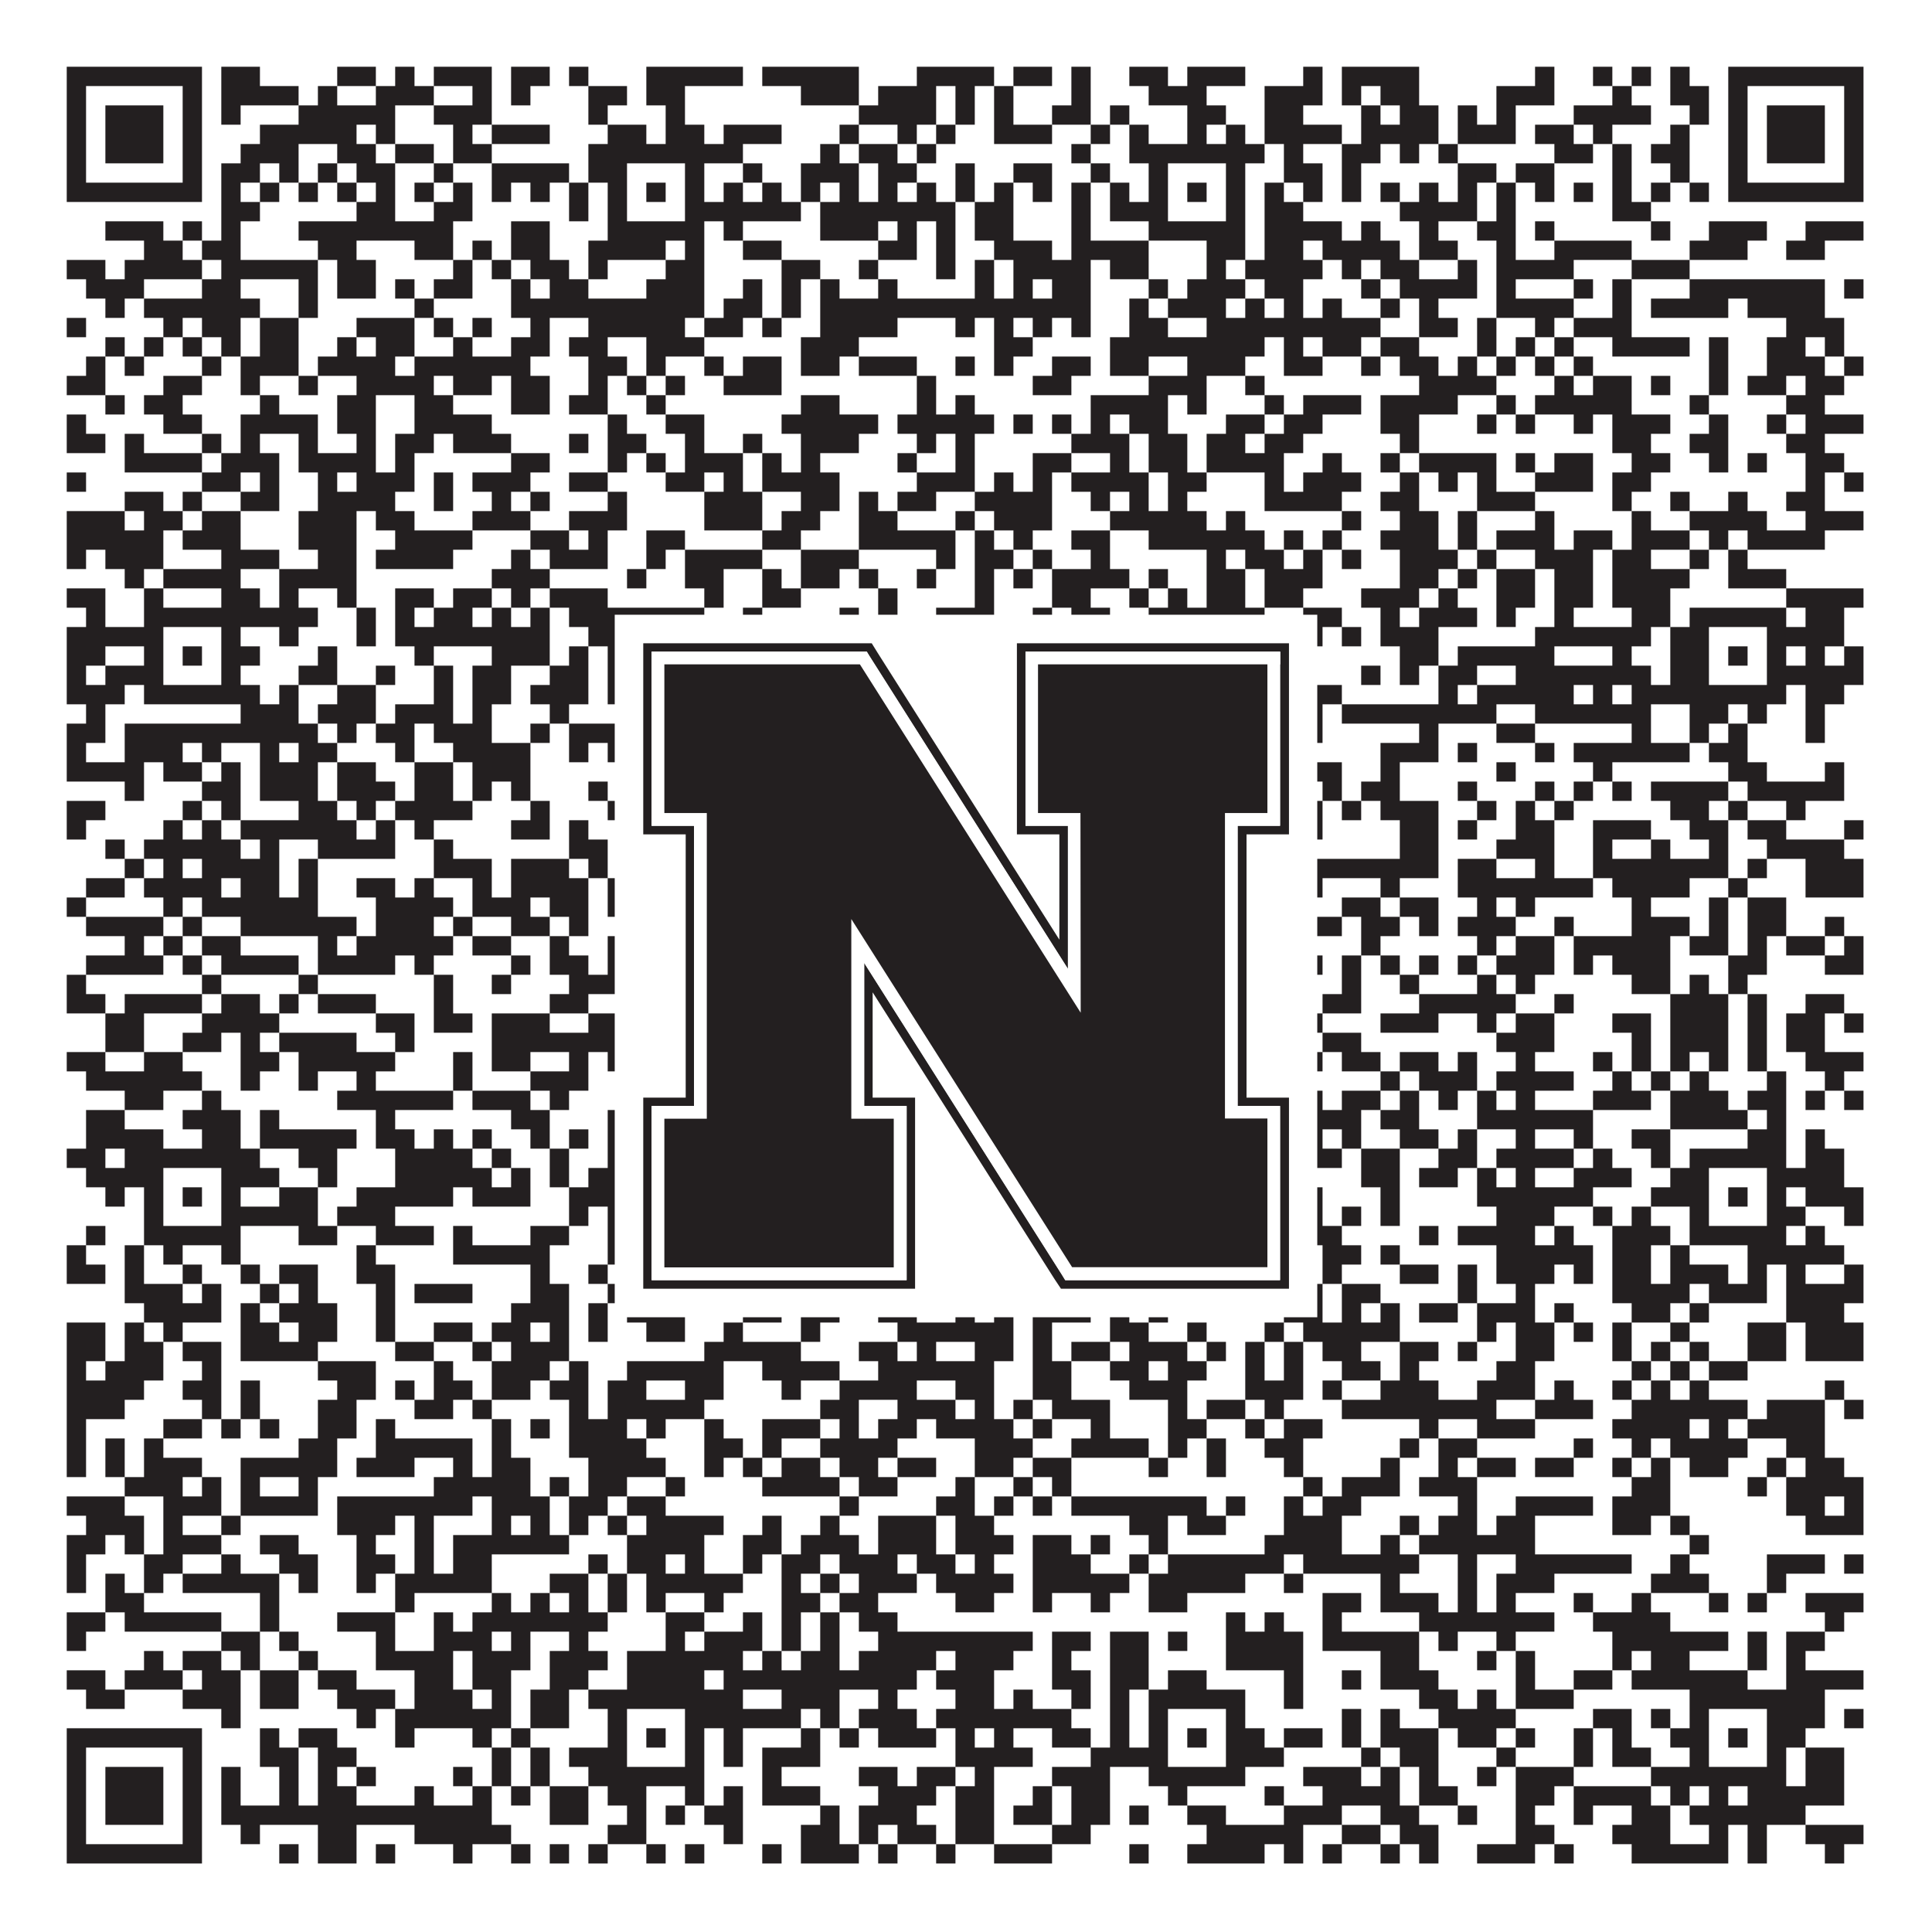
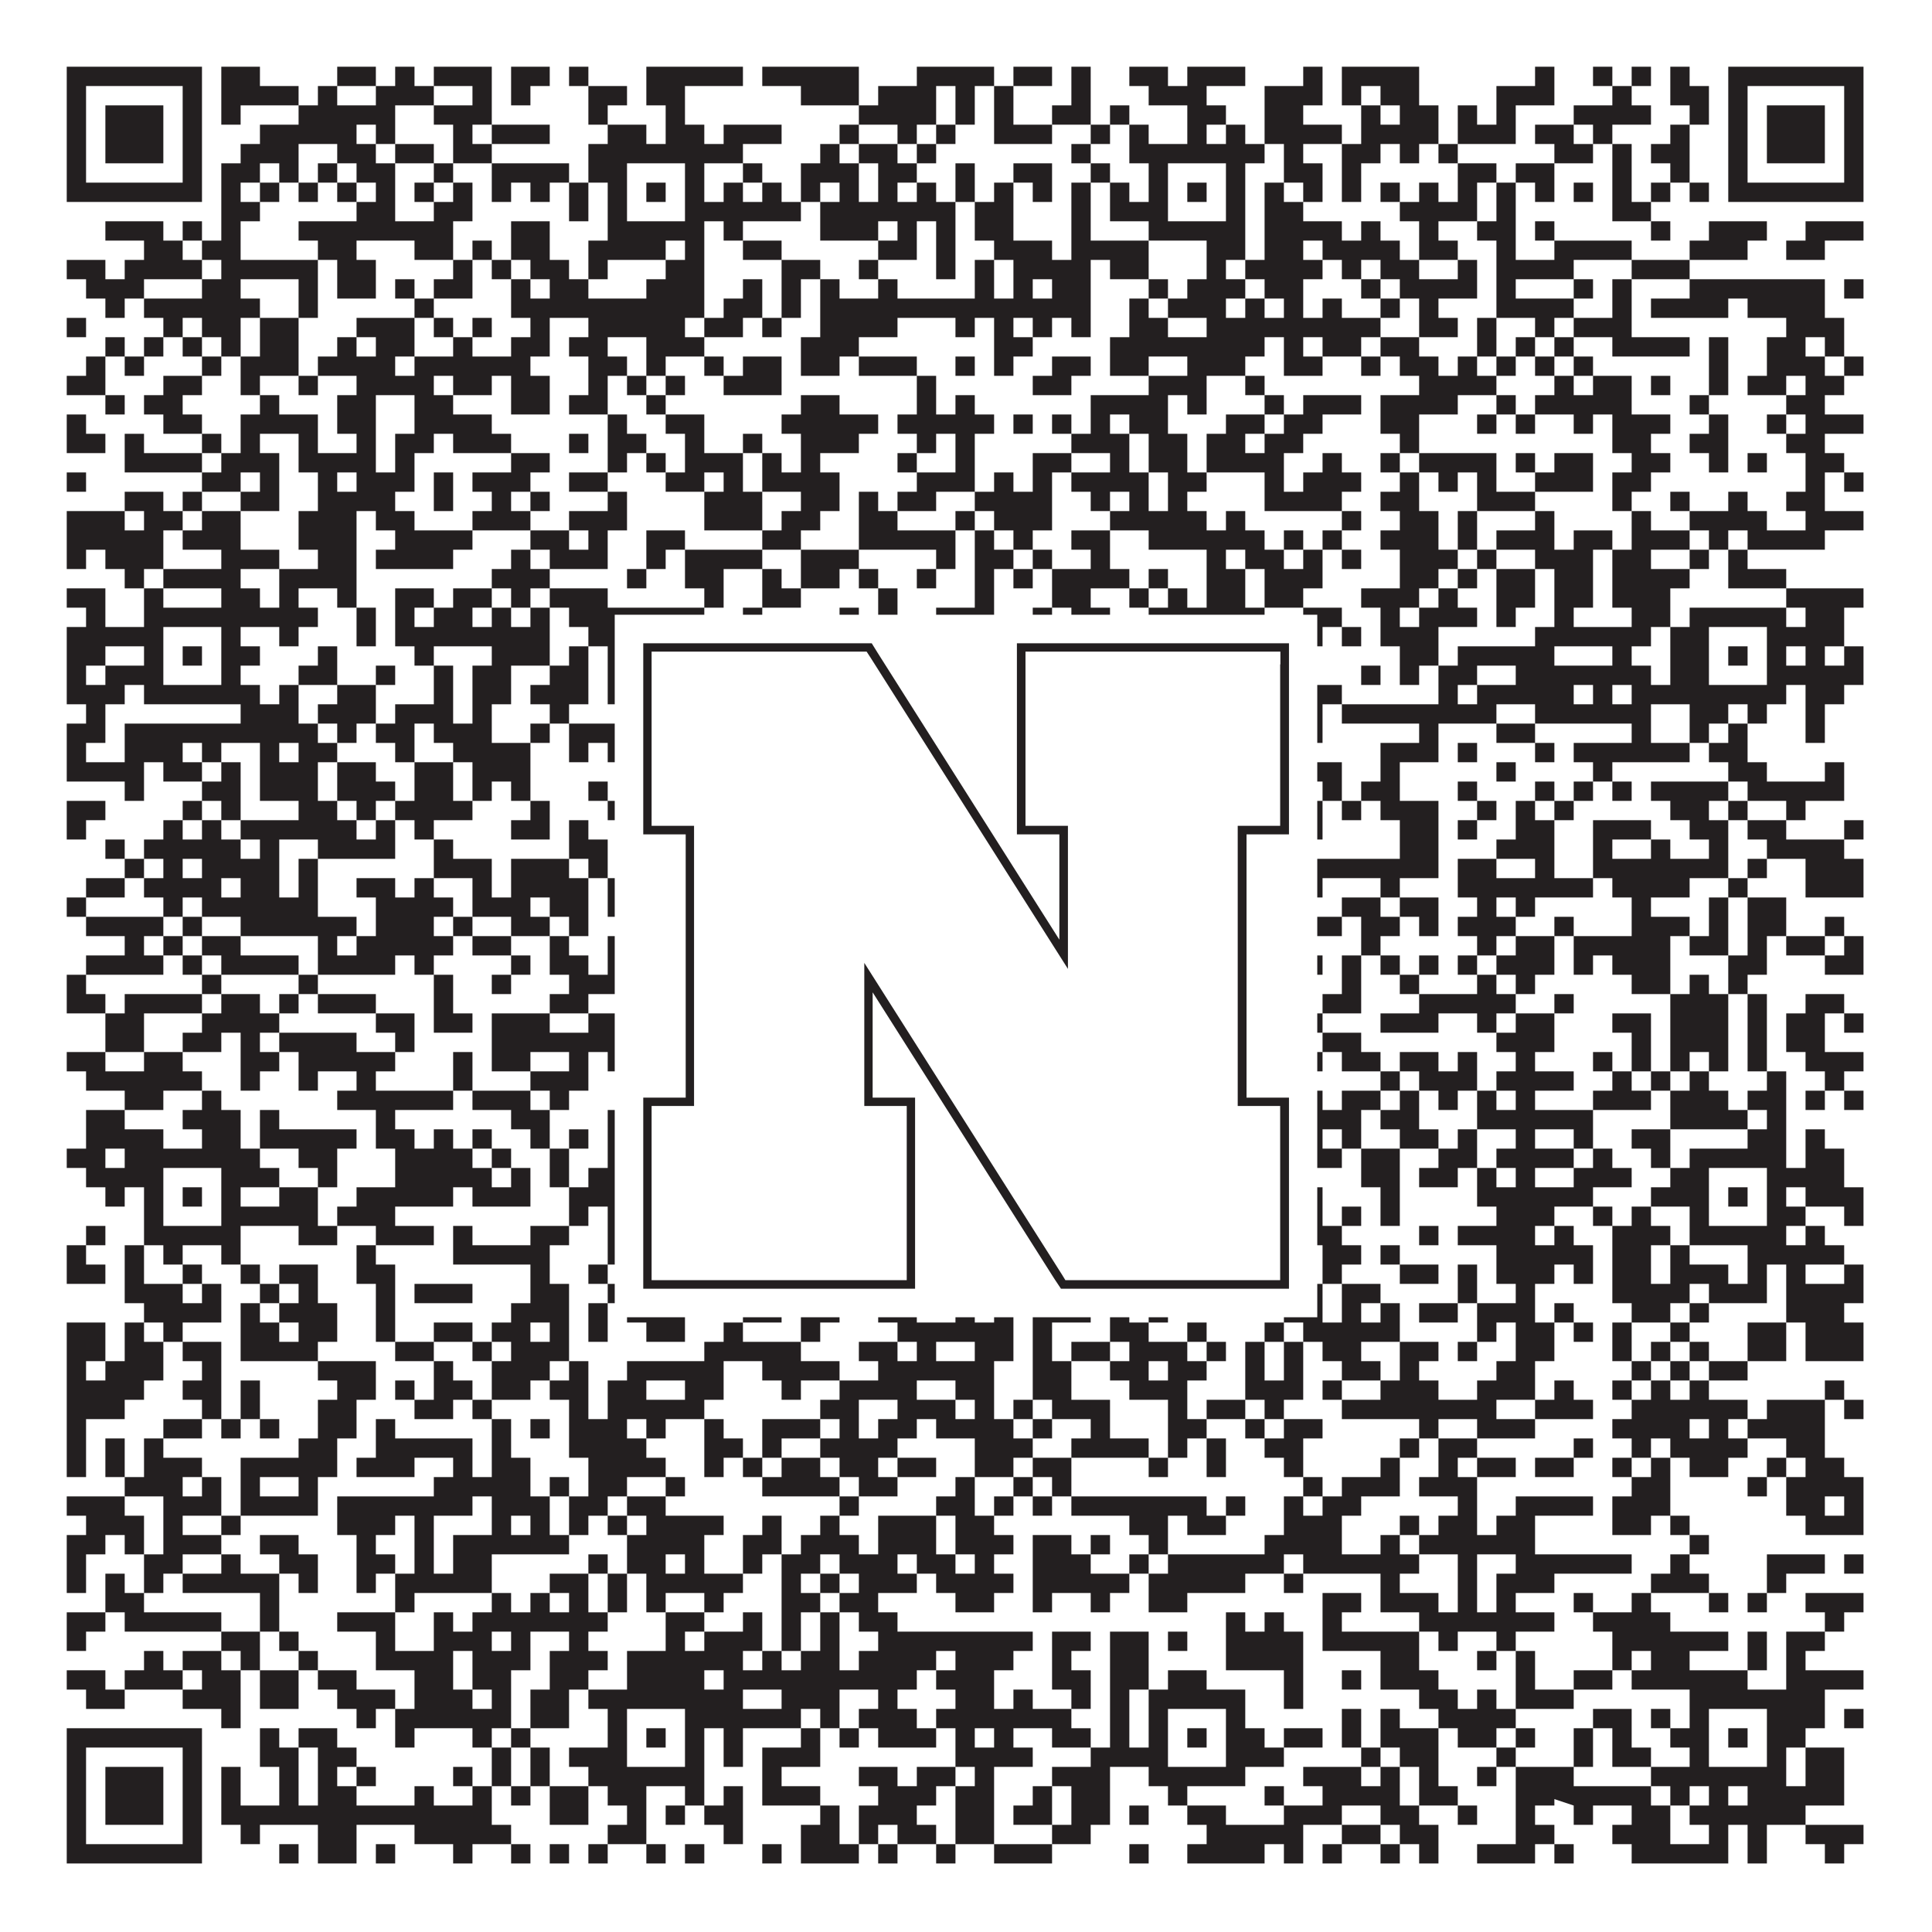
<svg xmlns="http://www.w3.org/2000/svg" version="1.1" width="1100px" height="1100px" viewBox="0 0 1100 1100">
  <rect x="0" y="0" width="1100" height="1100" fill="#ffffff" fill-opacity="1" />
-   <path fill="#231f20" fill-opacity="1" d="M38,38L115,38L115,49L38,49ZM126,38L148,38L148,49L126,49ZM192,38L214,38L214,49L192,49ZM225,38L236,38L236,49L225,49ZM247,38L280,38L280,49L247,49ZM291,38L313,38L313,49L291,49ZM324,38L335,38L335,49L324,49ZM368,38L423,38L423,49L368,49ZM434,38L489,38L489,49L434,49ZM522,38L566,38L566,49L522,49ZM577,38L599,38L599,49L577,49ZM610,38L621,38L621,49L610,49ZM643,38L665,38L665,49L643,49ZM676,38L709,38L709,49L676,49ZM742,38L753,38L753,49L742,49ZM764,38L808,38L808,49L764,49ZM874,38L885,38L885,49L874,49ZM907,38L918,38L918,49L907,49ZM929,38L940,38L940,49L929,49ZM951,38L962,38L962,49L951,49ZM984,38L1061,38L1061,49L984,49ZM38,49L49,49L49,60L38,60ZM104,49L115,49L115,60L104,60ZM126,49L170,49L170,60L126,60ZM181,49L192,49L192,60L181,60ZM214,49L247,49L247,60L214,60ZM269,49L280,49L280,60L269,60ZM291,49L302,49L302,60L291,60ZM335,49L357,49L357,60L335,60ZM368,49L390,49L390,60L368,60ZM456,49L489,49L489,60L456,60ZM500,49L533,49L533,60L500,60ZM544,49L555,49L555,60L544,60ZM566,49L577,49L577,60L566,60ZM610,49L621,49L621,60L610,60ZM654,49L687,49L687,60L654,60ZM720,49L753,49L753,60L720,60ZM764,49L775,49L775,60L764,60ZM786,49L808,49L808,60L786,60ZM852,49L885,49L885,60L852,60ZM918,49L929,49L929,60L918,60ZM951,49L973,49L973,60L951,60ZM984,49L995,49L995,60L984,60ZM1050,49L1061,49L1061,60L1050,60ZM38,60L49,60L49,71L38,71ZM60,60L93,60L93,71L60,71ZM104,60L115,60L115,71L104,71ZM126,60L137,60L137,71L126,71ZM170,60L225,60L225,71L170,71ZM247,60L280,60L280,71L247,71ZM335,60L346,60L346,71L335,71ZM379,60L390,60L390,71L379,71ZM489,60L533,60L533,71L489,71ZM544,60L555,60L555,71L544,71ZM566,60L577,60L577,71L566,71ZM599,60L621,60L621,71L599,71ZM632,60L643,60L643,71L632,71ZM676,60L698,60L698,71L676,71ZM720,60L742,60L742,71L720,71ZM775,60L786,60L786,71L775,71ZM797,60L819,60L819,71L797,71ZM830,60L841,60L841,71L830,71ZM852,60L863,60L863,71L852,71ZM896,60L940,60L940,71L896,71ZM962,60L973,60L973,71L962,71ZM984,60L995,60L995,71L984,71ZM1006,60L1039,60L1039,71L1006,71ZM1050,60L1061,60L1061,71L1050,71ZM38,71L49,71L49,82L38,82ZM60,71L93,71L93,82L60,82ZM104,71L115,71L115,82L104,82ZM148,71L203,71L203,82L148,82ZM214,71L225,71L225,82L214,82ZM258,71L269,71L269,82L258,82ZM280,71L313,71L313,82L280,82ZM346,71L368,71L368,82L346,82ZM379,71L401,71L401,82L379,82ZM412,71L445,71L445,82L412,82ZM478,71L489,71L489,82L478,82ZM511,71L522,71L522,82L511,82ZM533,71L544,71L544,82L533,82ZM566,71L599,71L599,82L566,82ZM621,71L632,71L632,82L621,82ZM643,71L654,71L654,82L643,82ZM676,71L687,71L687,82L676,82ZM698,71L709,71L709,82L698,82ZM720,71L764,71L764,82L720,82ZM775,71L819,71L819,82L775,82ZM830,71L863,71L863,82L830,82ZM874,71L896,71L896,82L874,82ZM907,71L918,71L918,82L907,82ZM951,71L962,71L962,82L951,82ZM984,71L995,71L995,82L984,82ZM1006,71L1039,71L1039,82L1006,82ZM1050,71L1061,71L1061,82L1050,82ZM38,82L49,82L49,93L38,93ZM60,82L93,82L93,93L60,93ZM104,82L115,82L115,93L104,93ZM137,82L170,82L170,93L137,93ZM192,82L214,82L214,93L192,93ZM225,82L247,82L247,93L225,93ZM258,82L280,82L280,93L258,93ZM335,82L423,82L423,93L335,93ZM467,82L478,82L478,93L467,93ZM489,82L511,82L511,93L489,93ZM522,82L533,82L533,93L522,93ZM610,82L621,82L621,93L610,93ZM643,82L720,82L720,93L643,93ZM731,82L742,82L742,93L731,93ZM764,82L786,82L786,93L764,93ZM797,82L808,82L808,93L797,93ZM819,82L830,82L830,93L819,93ZM885,82L907,82L907,93L885,93ZM918,82L929,82L929,93L918,93ZM940,82L962,82L962,93L940,93ZM984,82L995,82L995,93L984,93ZM1006,82L1039,82L1039,93L1006,93ZM1050,82L1061,82L1061,93L1050,93ZM38,93L49,93L49,104L38,104ZM104,93L115,93L115,104L104,104ZM126,93L148,93L148,104L126,104ZM159,93L170,93L170,104L159,104ZM181,93L192,93L192,104L181,104ZM203,93L225,93L225,104L203,104ZM247,93L258,93L258,104L247,104ZM280,93L324,93L324,104L280,104ZM335,93L357,93L357,104L335,104ZM390,93L401,93L401,104L390,104ZM423,93L434,93L434,104L423,104ZM456,93L489,93L489,104L456,104ZM500,93L522,93L522,104L500,104ZM544,93L555,93L555,104L544,104ZM577,93L599,93L599,104L577,104ZM621,93L632,93L632,104L621,104ZM654,93L665,93L665,104L654,104ZM698,93L709,93L709,104L698,104ZM731,93L753,93L753,104L731,104ZM764,93L775,93L775,104L764,104ZM830,93L852,93L852,104L830,104ZM863,93L885,93L885,104L863,104ZM918,93L929,93L929,104L918,104ZM951,93L962,93L962,104L951,104ZM984,93L995,93L995,104L984,104ZM1050,93L1061,93L1061,104L1050,104ZM38,104L115,104L115,115L38,115ZM126,104L137,104L137,115L126,115ZM148,104L159,104L159,115L148,115ZM170,104L181,104L181,115L170,115ZM192,104L203,104L203,115L192,115ZM214,104L225,104L225,115L214,115ZM236,104L247,104L247,115L236,115ZM258,104L269,104L269,115L258,115ZM280,104L291,104L291,115L280,115ZM302,104L313,104L313,115L302,115ZM324,104L335,104L335,115L324,115ZM346,104L357,104L357,115L346,115ZM368,104L379,104L379,115L368,115ZM390,104L401,104L401,115L390,115ZM412,104L423,104L423,115L412,115ZM434,104L445,104L445,115L434,115ZM456,104L467,104L467,115L456,115ZM478,104L489,104L489,115L478,115ZM500,104L511,104L511,115L500,115ZM522,104L533,104L533,115L522,115ZM544,104L555,104L555,115L544,115ZM566,104L577,104L577,115L566,115ZM588,104L599,104L599,115L588,115ZM610,104L621,104L621,115L610,115ZM632,104L643,104L643,115L632,115ZM654,104L665,104L665,115L654,115ZM676,104L687,104L687,115L676,115ZM698,104L709,104L709,115L698,115ZM720,104L731,104L731,115L720,115ZM742,104L753,104L753,115L742,115ZM764,104L775,104L775,115L764,115ZM786,104L797,104L797,115L786,115ZM808,104L819,104L819,115L808,115ZM830,104L841,104L841,115L830,115ZM852,104L863,104L863,115L852,115ZM874,104L885,104L885,115L874,115ZM896,104L907,104L907,115L896,115ZM918,104L929,104L929,115L918,115ZM940,104L951,104L951,115L940,115ZM962,104L973,104L973,115L962,115ZM984,104L1061,104L1061,115L984,115ZM126,115L148,115L148,126L126,126ZM203,115L225,115L225,126L203,126ZM247,115L269,115L269,126L247,126ZM324,115L335,115L335,126L324,126ZM346,115L357,115L357,126L346,126ZM390,115L456,115L456,126L390,126ZM467,115L544,115L544,126L467,126ZM555,115L577,115L577,126L555,126ZM610,115L621,115L621,126L610,126ZM632,115L665,115L665,126L632,126ZM698,115L709,115L709,126L698,126ZM720,115L742,115L742,126L720,126ZM797,115L841,115L841,126L797,126ZM852,115L863,115L863,126L852,126ZM918,115L940,115L940,126L918,126ZM60,126L93,126L93,137L60,137ZM104,126L115,126L115,137L104,137ZM126,126L137,126L137,137L126,137ZM170,126L258,126L258,137L170,137ZM291,126L313,126L313,137L291,137ZM346,126L401,126L401,137L346,137ZM412,126L423,126L423,137L412,137ZM467,126L500,126L500,137L467,137ZM511,126L522,126L522,137L511,137ZM533,126L544,126L544,137L533,137ZM555,126L577,126L577,137L555,137ZM610,126L621,126L621,137L610,137ZM654,126L709,126L709,137L654,137ZM720,126L764,126L764,137L720,137ZM775,126L786,126L786,137L775,137ZM808,126L819,126L819,137L808,137ZM841,126L863,126L863,137L841,137ZM874,126L885,126L885,137L874,137ZM940,126L951,126L951,137L940,137ZM973,126L1006,126L1006,137L973,137ZM1028,126L1061,126L1061,137L1028,137ZM82,137L104,137L104,148L82,148ZM115,137L137,137L137,148L115,148ZM181,137L203,137L203,148L181,148ZM236,137L258,137L258,148L236,148ZM269,137L280,137L280,148L269,148ZM291,137L313,137L313,148L291,148ZM335,137L379,137L379,148L335,148ZM390,137L401,137L401,148L390,148ZM423,137L445,137L445,148L423,148ZM500,137L522,137L522,148L500,148ZM533,137L544,137L544,148L533,148ZM566,137L599,137L599,148L566,148ZM610,137L654,137L654,148L610,148ZM687,137L709,137L709,148L687,148ZM720,137L742,137L742,148L720,148ZM753,137L797,137L797,148L753,148ZM808,137L830,137L830,148L808,148ZM852,137L863,137L863,148L852,148ZM885,137L929,137L929,148L885,148ZM962,137L995,137L995,148L962,148ZM1017,137L1039,137L1039,148L1017,148ZM38,148L60,148L60,159L38,159ZM71,148L115,148L115,159L71,159ZM126,148L181,148L181,159L126,159ZM192,148L214,148L214,159L192,159ZM258,148L269,148L269,159L258,159ZM280,148L291,148L291,159L280,159ZM302,148L324,148L324,159L302,159ZM335,148L346,148L346,159L335,159ZM379,148L401,148L401,159L379,159ZM445,148L467,148L467,159L445,159ZM489,148L500,148L500,159L489,159ZM533,148L544,148L544,159L533,159ZM555,148L566,148L566,159L555,159ZM577,148L621,148L621,159L577,159ZM632,148L654,148L654,159L632,159ZM687,148L698,148L698,159L687,159ZM709,148L753,148L753,159L709,159ZM764,148L775,148L775,159L764,159ZM786,148L808,148L808,159L786,159ZM830,148L841,148L841,159L830,159ZM852,148L896,148L896,159L852,159ZM929,148L962,148L962,159L929,159ZM49,159L82,159L82,170L49,170ZM115,159L137,159L137,170L115,170ZM170,159L181,159L181,170L170,170ZM192,159L214,159L214,170L192,170ZM225,159L236,159L236,170L225,170ZM247,159L269,159L269,170L247,170ZM291,159L302,159L302,170L291,170ZM313,159L335,159L335,170L313,170ZM368,159L401,159L401,170L368,170ZM423,159L434,159L434,170L423,170ZM445,159L456,159L456,170L445,170ZM467,159L478,159L478,170L467,170ZM500,159L511,159L511,170L500,170ZM555,159L566,159L566,170L555,170ZM577,159L588,159L588,170L577,170ZM599,159L621,159L621,170L599,170ZM654,159L665,159L665,170L654,170ZM676,159L709,159L709,170L676,170ZM720,159L742,159L742,170L720,170ZM775,159L786,159L786,170L775,170ZM797,159L841,159L841,170L797,170ZM852,159L863,159L863,170L852,170ZM896,159L907,159L907,170L896,170ZM918,159L929,159L929,170L918,170ZM962,159L1039,159L1039,170L962,170ZM1050,159L1061,159L1061,170L1050,170ZM60,170L71,170L71,181L60,181ZM82,170L148,170L148,181L82,181ZM170,170L181,170L181,181L170,181ZM236,170L247,170L247,181L236,181ZM291,170L401,170L401,181L291,181ZM412,170L434,170L434,181L412,181ZM445,170L456,170L456,181L445,181ZM467,170L621,170L621,181L467,181ZM643,170L654,170L654,181L643,181ZM665,170L698,170L698,181L665,181ZM709,170L720,170L720,181L709,181ZM731,170L742,170L742,181L731,181ZM753,170L764,170L764,181L753,181ZM786,170L797,170L797,181L786,181ZM808,170L819,170L819,181L808,181ZM852,170L896,170L896,181L852,181ZM918,170L929,170L929,181L918,181ZM940,170L984,170L984,181L940,181ZM995,170L1039,170L1039,181L995,181ZM38,181L49,181L49,192L38,192ZM93,181L104,181L104,192L93,192ZM115,181L137,181L137,192L115,192ZM148,181L170,181L170,192L148,192ZM203,181L236,181L236,192L203,192ZM247,181L258,181L258,192L247,192ZM269,181L280,181L280,192L269,192ZM302,181L313,181L313,192L302,192ZM335,181L390,181L390,192L335,192ZM401,181L423,181L423,192L401,192ZM434,181L445,181L445,192L434,192ZM467,181L511,181L511,192L467,192ZM544,181L555,181L555,192L544,192ZM566,181L577,181L577,192L566,192ZM588,181L599,181L599,192L588,192ZM610,181L621,181L621,192L610,192ZM643,181L665,181L665,192L643,192ZM687,181L786,181L786,192L687,192ZM808,181L830,181L830,192L808,192ZM841,181L852,181L852,192L841,192ZM874,181L885,181L885,192L874,192ZM896,181L929,181L929,192L896,192ZM1017,181L1050,181L1050,192L1017,192ZM60,192L71,192L71,203L60,203ZM82,192L93,192L93,203L82,203ZM104,192L115,192L115,203L104,203ZM126,192L137,192L137,203L126,203ZM148,192L170,192L170,203L148,203ZM192,192L203,192L203,203L192,203ZM214,192L236,192L236,203L214,203ZM258,192L269,192L269,203L258,203ZM291,192L313,192L313,203L291,203ZM324,192L346,192L346,203L324,203ZM368,192L401,192L401,203L368,203ZM456,192L489,192L489,203L456,203ZM566,192L588,192L588,203L566,203ZM632,192L720,192L720,203L632,203ZM731,192L742,192L742,203L731,203ZM753,192L775,192L775,203L753,203ZM786,192L808,192L808,203L786,203ZM841,192L852,192L852,203L841,203ZM863,192L874,192L874,203L863,203ZM885,192L896,192L896,203L885,203ZM918,192L962,192L962,203L918,203ZM973,192L984,192L984,203L973,203ZM1006,192L1028,192L1028,203L1006,203ZM1039,192L1050,192L1050,203L1039,203ZM49,203L60,203L60,214L49,214ZM71,203L82,203L82,214L71,214ZM115,203L126,203L126,214L115,214ZM137,203L170,203L170,214L137,214ZM181,203L225,203L225,214L181,214ZM236,203L302,203L302,214L236,214ZM335,203L357,203L357,214L335,214ZM368,203L379,203L379,214L368,214ZM401,203L412,203L412,214L401,214ZM423,203L445,203L445,214L423,214ZM456,203L478,203L478,214L456,214ZM489,203L522,203L522,214L489,214ZM544,203L555,203L555,214L544,214ZM566,203L577,203L577,214L566,214ZM599,203L621,203L621,214L599,214ZM632,203L654,203L654,214L632,214ZM676,203L709,203L709,214L676,214ZM731,203L753,203L753,214L731,214ZM775,203L786,203L786,214L775,214ZM797,203L819,203L819,214L797,214ZM830,203L841,203L841,214L830,214ZM852,203L863,203L863,214L852,214ZM874,203L885,203L885,214L874,214ZM896,203L907,203L907,214L896,214ZM973,203L984,203L984,214L973,214ZM1006,203L1039,203L1039,214L1006,214ZM1050,203L1061,203L1061,214L1050,214ZM38,214L60,214L60,225L38,225ZM93,214L115,214L115,225L93,225ZM137,214L148,214L148,225L137,225ZM170,214L181,214L181,225L170,225ZM203,214L247,214L247,225L203,225ZM258,214L280,214L280,225L258,225ZM291,214L313,214L313,225L291,225ZM335,214L346,214L346,225L335,225ZM357,214L368,214L368,225L357,225ZM379,214L390,214L390,225L379,225ZM412,214L445,214L445,225L412,225ZM522,214L533,214L533,225L522,225ZM588,214L610,214L610,225L588,225ZM654,214L687,214L687,225L654,225ZM709,214L720,214L720,225L709,225ZM808,214L852,214L852,225L808,225ZM885,214L896,214L896,225L885,225ZM907,214L929,214L929,225L907,225ZM940,214L951,214L951,225L940,225ZM973,214L984,214L984,225L973,225ZM995,214L1017,214L1017,225L995,225ZM1028,214L1050,214L1050,225L1028,225ZM60,225L71,225L71,236L60,236ZM82,225L104,225L104,236L82,236ZM148,225L159,225L159,236L148,236ZM192,225L214,225L214,236L192,236ZM236,225L258,225L258,236L236,236ZM291,225L313,225L313,236L291,236ZM324,225L346,225L346,236L324,236ZM368,225L379,225L379,236L368,236ZM456,225L478,225L478,236L456,236ZM522,225L533,225L533,236L522,236ZM544,225L555,225L555,236L544,236ZM621,225L665,225L665,236L621,236ZM676,225L687,225L687,236L676,236ZM720,225L731,225L731,236L720,236ZM742,225L775,225L775,236L742,236ZM786,225L830,225L830,236L786,236ZM852,225L863,225L863,236L852,236ZM874,225L929,225L929,236L874,236ZM962,225L973,225L973,236L962,236ZM1017,225L1039,225L1039,236L1017,236ZM38,236L49,236L49,247L38,247ZM93,236L115,236L115,247L93,247ZM137,236L181,236L181,247L137,247ZM192,236L214,236L214,247L192,247ZM236,236L280,236L280,247L236,247ZM346,236L357,236L357,247L346,247ZM379,236L401,236L401,247L379,247ZM445,236L500,236L500,247L445,247ZM511,236L566,236L566,247L511,247ZM577,236L588,236L588,247L577,247ZM599,236L610,236L610,247L599,247ZM621,236L632,236L632,247L621,247ZM643,236L665,236L665,247L643,247ZM698,236L720,236L720,247L698,247ZM731,236L753,236L753,247L731,247ZM786,236L808,236L808,247L786,247ZM841,236L852,236L852,247L841,247ZM863,236L874,236L874,247L863,247ZM896,236L907,236L907,247L896,247ZM918,236L951,236L951,247L918,247ZM973,236L984,236L984,247L973,247ZM1006,236L1017,236L1017,247L1006,247ZM1028,236L1061,236L1061,247L1028,247ZM38,247L60,247L60,258L38,258ZM71,247L82,247L82,258L71,258ZM115,247L126,247L126,258L115,258ZM137,247L148,247L148,258L137,258ZM170,247L181,247L181,258L170,258ZM203,247L214,247L214,258L203,258ZM225,247L247,247L247,258L225,258ZM258,247L291,247L291,258L258,258ZM324,247L335,247L335,258L324,258ZM346,247L368,247L368,258L346,258ZM390,247L401,247L401,258L390,258ZM423,247L434,247L434,258L423,258ZM456,247L489,247L489,258L456,258ZM522,247L533,247L533,258L522,258ZM544,247L555,247L555,258L544,258ZM610,247L643,247L643,258L610,258ZM654,247L676,247L676,258L654,258ZM687,247L709,247L709,258L687,258ZM720,247L742,247L742,258L720,258ZM797,247L808,247L808,258L797,258ZM918,247L940,247L940,258L918,258ZM962,247L984,247L984,258L962,258ZM1017,247L1039,247L1039,258L1017,258ZM71,258L115,258L115,269L71,269ZM126,258L159,258L159,269L126,269ZM170,258L214,258L214,269L170,269ZM225,258L236,258L236,269L225,269ZM291,258L313,258L313,269L291,269ZM346,258L357,258L357,269L346,269ZM368,258L379,258L379,269L368,269ZM390,258L423,258L423,269L390,269ZM434,258L445,258L445,269L434,269ZM456,258L467,258L467,269L456,269ZM511,258L522,258L522,269L511,269ZM544,258L555,258L555,269L544,269ZM588,258L610,258L610,269L588,269ZM632,258L643,258L643,269L632,269ZM654,258L676,258L676,269L654,269ZM687,258L731,258L731,269L687,269ZM753,258L764,258L764,269L753,269ZM786,258L797,258L797,269L786,269ZM808,258L852,258L852,269L808,269ZM863,258L874,258L874,269L863,269ZM885,258L907,258L907,269L885,269ZM929,258L951,258L951,269L929,269ZM973,258L984,258L984,269L973,269ZM995,258L1006,258L1006,269L995,269ZM1028,258L1050,258L1050,269L1028,269ZM38,269L49,269L49,280L38,280ZM115,269L137,269L137,280L115,280ZM148,269L159,269L159,280L148,280ZM181,269L192,269L192,280L181,280ZM203,269L236,269L236,280L203,280ZM247,269L258,269L258,280L247,280ZM269,269L302,269L302,280L269,280ZM324,269L346,269L346,280L324,280ZM379,269L401,269L401,280L379,280ZM412,269L423,269L423,280L412,280ZM434,269L478,269L478,280L434,280ZM522,269L555,269L555,280L522,280ZM566,269L577,269L577,280L566,280ZM588,269L599,269L599,280L588,280ZM610,269L654,269L654,280L610,280ZM665,269L687,269L687,280L665,280ZM720,269L731,269L731,280L720,280ZM742,269L775,269L775,280L742,280ZM797,269L808,269L808,280L797,280ZM819,269L830,269L830,280L819,280ZM841,269L852,269L852,280L841,280ZM874,269L907,269L907,280L874,280ZM918,269L940,269L940,280L918,280ZM1028,269L1039,269L1039,280L1028,280ZM1050,269L1061,269L1061,280L1050,280ZM71,280L93,280L93,291L71,291ZM104,280L115,280L115,291L104,291ZM137,280L159,280L159,291L137,291ZM181,280L225,280L225,291L181,291ZM247,280L258,280L258,291L247,291ZM280,280L291,280L291,291L280,291ZM302,280L313,280L313,291L302,291ZM346,280L357,280L357,291L346,291ZM401,280L434,280L434,291L401,291ZM456,280L478,280L478,291L456,291ZM489,280L500,280L500,291L489,291ZM511,280L533,280L533,291L511,291ZM555,280L599,280L599,291L555,291ZM621,280L632,280L632,291L621,291ZM643,280L654,280L654,291L643,291ZM665,280L676,280L676,291L665,291ZM720,280L764,280L764,291L720,291ZM786,280L808,280L808,291L786,291ZM841,280L874,280L874,291L841,291ZM918,280L929,280L929,291L918,291ZM951,280L962,280L962,291L951,291ZM984,280L995,280L995,291L984,291ZM1017,280L1039,280L1039,291L1017,291ZM38,291L71,291L71,302L38,302ZM82,291L104,291L104,302L82,302ZM115,291L137,291L137,302L115,302ZM170,291L203,291L203,302L170,302ZM214,291L236,291L236,302L214,302ZM269,291L302,291L302,302L269,302ZM324,291L357,291L357,302L324,302ZM401,291L434,291L434,302L401,302ZM445,291L467,291L467,302L445,302ZM489,291L511,291L511,302L489,302ZM544,291L555,291L555,302L544,302ZM566,291L599,291L599,302L566,302ZM632,291L687,291L687,302L632,302ZM698,291L709,291L709,302L698,302ZM764,291L775,291L775,302L764,302ZM797,291L819,291L819,302L797,302ZM830,291L841,291L841,302L830,302ZM874,291L885,291L885,302L874,302ZM929,291L940,291L940,302L929,302ZM962,291L1006,291L1006,302L962,302ZM1028,291L1061,291L1061,302L1028,302ZM38,302L93,302L93,313L38,313ZM104,302L137,302L137,313L104,313ZM170,302L203,302L203,313L170,313ZM225,302L269,302L269,313L225,313ZM302,302L324,302L324,313L302,313ZM335,302L346,302L346,313L335,313ZM368,302L390,302L390,313L368,313ZM434,302L456,302L456,313L434,313ZM489,302L544,302L544,313L489,313ZM555,302L566,302L566,313L555,313ZM577,302L588,302L588,313L577,313ZM610,302L632,302L632,313L610,313ZM654,302L720,302L720,313L654,313ZM731,302L742,302L742,313L731,313ZM753,302L764,302L764,313L753,313ZM786,302L819,302L819,313L786,313ZM830,302L841,302L841,313L830,313ZM852,302L885,302L885,313L852,313ZM896,302L918,302L918,313L896,313ZM929,302L962,302L962,313L929,313ZM973,302L984,302L984,313L973,313ZM995,302L1039,302L1039,313L995,313ZM38,313L49,313L49,324L38,324ZM60,313L93,313L93,324L60,324ZM126,313L159,313L159,324L126,324ZM181,313L203,313L203,324L181,324ZM214,313L258,313L258,324L214,324ZM291,313L302,313L302,324L291,324ZM313,313L346,313L346,324L313,324ZM368,313L379,313L379,324L368,324ZM390,313L434,313L434,324L390,324ZM456,313L489,313L489,324L456,324ZM533,313L544,313L544,324L533,324ZM555,313L577,313L577,324L555,324ZM588,313L599,313L599,324L588,324ZM621,313L632,313L632,324L621,324ZM687,313L698,313L698,324L687,324ZM709,313L731,313L731,324L709,324ZM742,313L753,313L753,324L742,324ZM764,313L775,313L775,324L764,324ZM797,313L830,313L830,324L797,324ZM841,313L852,313L852,324L841,324ZM874,313L907,313L907,324L874,324ZM918,313L940,313L940,324L918,324ZM962,313L973,313L973,324L962,324ZM984,313L995,313L995,324L984,324ZM71,324L82,324L82,335L71,335ZM93,324L137,324L137,335L93,335ZM159,324L203,324L203,335L159,335ZM280,324L313,324L313,335L280,335ZM357,324L368,324L368,335L357,335ZM390,324L412,324L412,335L390,335ZM434,324L445,324L445,335L434,335ZM456,324L478,324L478,335L456,335ZM489,324L500,324L500,335L489,335ZM522,324L533,324L533,335L522,335ZM555,324L566,324L566,335L555,335ZM577,324L588,324L588,335L577,335ZM599,324L643,324L643,335L599,335ZM654,324L665,324L665,335L654,335ZM687,324L709,324L709,335L687,335ZM720,324L753,324L753,335L720,335ZM797,324L819,324L819,335L797,335ZM830,324L841,324L841,335L830,335ZM852,324L874,324L874,335L852,335ZM885,324L907,324L907,335L885,335ZM918,324L962,324L962,335L918,335ZM984,324L1017,324L1017,335L984,335ZM38,335L60,335L60,346L38,346ZM82,335L93,335L93,346L82,346ZM126,335L148,335L148,346L126,346ZM159,335L170,335L170,346L159,346ZM192,335L203,335L203,346L192,346ZM225,335L247,335L247,346L225,346ZM258,335L280,335L280,346L258,346ZM291,335L302,335L302,346L291,346ZM313,335L346,335L346,346L313,346ZM401,335L412,335L412,346L401,346ZM434,335L456,335L456,346L434,346ZM500,335L511,335L511,346L500,346ZM555,335L566,335L566,346L555,346ZM599,335L621,335L621,346L599,346ZM643,335L654,335L654,346L643,346ZM665,335L676,335L676,346L665,346ZM687,335L709,335L709,346L687,346ZM720,335L742,335L742,346L720,346ZM775,335L808,335L808,346L775,346ZM819,335L830,335L830,346L819,346ZM852,335L874,335L874,346L852,346ZM885,335L907,335L907,346L885,346ZM918,335L951,335L951,346L918,346ZM1017,335L1061,335L1061,346L1017,346ZM49,346L60,346L60,357L49,357ZM82,346L181,346L181,357L82,357ZM203,346L214,346L214,357L203,357ZM225,346L236,346L236,357L225,357ZM247,346L269,346L269,357L247,357ZM280,346L291,346L291,357L280,357ZM302,346L313,346L313,357L302,357ZM324,346L401,346L401,357L324,357ZM423,346L434,346L434,357L423,357ZM478,346L489,346L489,357L478,357ZM500,346L511,346L511,357L500,357ZM533,346L566,346L566,357L533,357ZM588,346L599,346L599,357L588,357ZM610,346L632,346L632,357L610,357ZM654,346L720,346L720,357L654,357ZM742,346L764,346L764,357L742,357ZM786,346L797,346L797,357L786,357ZM808,346L841,346L841,357L808,357ZM852,346L863,346L863,357L852,357ZM885,346L896,346L896,357L885,357ZM929,346L951,346L951,357L929,357ZM962,346L1017,346L1017,357L962,357ZM1028,346L1050,346L1050,357L1028,357ZM38,357L93,357L93,368L38,368ZM126,357L137,357L137,368L126,368ZM159,357L170,357L170,368L159,368ZM203,357L214,357L214,368L203,368ZM225,357L313,357L313,368L225,368ZM335,357L357,357L357,368L335,368ZM390,357L412,357L412,368L390,368ZM423,357L434,357L434,368L423,368ZM445,357L456,357L456,368L445,368ZM467,357L478,357L478,368L467,368ZM489,357L500,357L500,368L489,368ZM522,357L533,357L533,368L522,368ZM544,357L555,357L555,368L544,368ZM577,357L588,357L588,368L577,368ZM599,357L632,357L632,368L599,368ZM654,357L665,357L665,368L654,368ZM698,357L709,357L709,368L698,368ZM720,357L731,357L731,368L720,368ZM742,357L753,357L753,368L742,368ZM764,357L775,357L775,368L764,368ZM786,357L819,357L819,368L786,368ZM874,357L940,357L940,368L874,368ZM951,357L973,357L973,368L951,368ZM1006,357L1050,357L1050,368L1006,368ZM38,368L60,368L60,379L38,379ZM82,368L93,368L93,379L82,379ZM104,368L115,368L115,379L104,379ZM126,368L148,368L148,379L126,379ZM181,368L192,368L192,379L181,379ZM236,368L247,368L247,379L236,379ZM280,368L313,368L313,379L280,379ZM324,368L335,368L335,379L324,379ZM346,368L357,368L357,379L346,379ZM368,368L379,368L379,379L368,379ZM390,368L434,368L434,379L390,379ZM445,368L456,368L456,379L445,379ZM467,368L500,368L500,379L467,379ZM511,368L522,368L522,379L511,379ZM555,368L566,368L566,379L555,379ZM577,368L588,368L588,379L577,379ZM599,368L621,368L621,379L599,379ZM632,368L643,368L643,379L632,379ZM654,368L665,368L665,379L654,379ZM676,368L687,368L687,379L676,379ZM698,368L720,368L720,379L698,379ZM731,368L742,368L742,379L731,379ZM797,368L819,368L819,379L797,379ZM830,368L885,368L885,379L830,379ZM918,368L929,368L929,379L918,379ZM951,368L973,368L973,379L951,379ZM984,368L995,368L995,379L984,379ZM1006,368L1017,368L1017,379L1006,379ZM1028,368L1039,368L1039,379L1028,379ZM1050,368L1061,368L1061,379L1050,379ZM38,379L49,379L49,390L38,390ZM60,379L93,379L93,390L60,390ZM126,379L137,379L137,390L126,390ZM170,379L192,379L192,390L170,390ZM214,379L225,379L225,390L214,390ZM247,379L258,379L258,390L247,390ZM269,379L291,379L291,390L269,390ZM313,379L335,379L335,390L313,390ZM346,379L357,379L357,390L346,390ZM390,379L412,379L412,390L390,390ZM456,379L467,379L467,390L456,390ZM478,379L500,379L500,390L478,390ZM511,379L566,379L566,390L511,390ZM577,379L588,379L588,390L577,390ZM643,379L665,379L665,390L643,390ZM698,379L709,379L709,390L698,390ZM775,379L786,379L786,390L775,390ZM797,379L808,379L808,390L797,390ZM819,379L841,379L841,390L819,390ZM863,379L940,379L940,390L863,390ZM951,379L973,379L973,390L951,390ZM1006,379L1061,379L1061,390L1006,390ZM38,390L71,390L71,401L38,401ZM82,390L148,390L148,401L82,401ZM159,390L170,390L170,401L159,401ZM192,390L214,390L214,401L192,401ZM247,390L258,390L258,401L247,401ZM269,390L291,390L291,401L269,401ZM302,390L335,390L335,401L302,401ZM346,390L401,390L401,401L346,401ZM423,390L445,390L445,401L423,401ZM456,390L478,390L478,401L456,401ZM489,390L500,390L500,401L489,401ZM511,390L522,390L522,401L511,401ZM533,390L544,390L544,401L533,401ZM555,390L588,390L588,401L555,401ZM621,390L643,390L643,401L621,401ZM654,390L709,390L709,401L654,401ZM720,390L764,390L764,401L720,401ZM819,390L830,390L830,401L819,401ZM841,390L896,390L896,401L841,401ZM907,390L918,390L918,401L907,401ZM929,390L1017,390L1017,401L929,401ZM1028,390L1050,390L1050,401L1028,401ZM49,401L60,401L60,412L49,412ZM137,401L170,401L170,412L137,412ZM181,401L214,401L214,412L181,412ZM225,401L258,401L258,412L225,412ZM269,401L280,401L280,412L269,412ZM313,401L324,401L324,412L313,412ZM401,401L412,401L412,412L401,412ZM434,401L456,401L456,412L434,412ZM467,401L478,401L478,412L467,412ZM500,401L511,401L511,412L500,412ZM588,401L610,401L610,412L588,412ZM654,401L698,401L698,412L654,412ZM731,401L753,401L753,412L731,412ZM764,401L852,401L852,412L764,412ZM874,401L940,401L940,412L874,412ZM962,401L984,401L984,412L962,412ZM995,401L1006,401L1006,412L995,412ZM1028,401L1039,401L1039,412L1028,412ZM38,412L60,412L60,423L38,423ZM71,412L181,412L181,423L71,423ZM192,412L203,412L203,423L192,423ZM214,412L236,412L236,423L214,423ZM247,412L280,412L280,423L247,423ZM302,412L313,412L313,423L302,423ZM324,412L390,412L390,423L324,423ZM401,412L412,412L412,423L401,423ZM434,412L445,412L445,423L434,423ZM478,412L489,412L489,423L478,423ZM500,412L566,412L566,423L500,423ZM577,412L588,412L588,423L577,423ZM610,412L621,412L621,423L610,423ZM632,412L643,412L643,423L632,423ZM665,412L676,412L676,423L665,423ZM687,412L709,412L709,423L687,423ZM720,412L753,412L753,423L720,423ZM808,412L819,412L819,423L808,423ZM852,412L874,412L874,423L852,423ZM929,412L940,412L940,423L929,423ZM962,412L973,412L973,423L962,423ZM984,412L995,412L995,423L984,423ZM1028,412L1039,412L1039,423L1028,423ZM38,423L49,423L49,434L38,434ZM71,423L104,423L104,434L71,434ZM115,423L126,423L126,434L115,434ZM148,423L159,423L159,434L148,434ZM170,423L192,423L192,434L170,434ZM225,423L236,423L236,434L225,434ZM258,423L302,423L302,434L258,434ZM324,423L335,423L335,434L324,434ZM346,423L357,423L357,434L346,434ZM390,423L401,423L401,434L390,434ZM412,423L423,423L423,434L412,434ZM434,423L445,423L445,434L434,434ZM456,423L489,423L489,434L456,434ZM500,423L577,423L577,434L500,434ZM643,423L654,423L654,434L643,434ZM665,423L687,423L687,434L665,434ZM698,423L709,423L709,434L698,434ZM720,423L742,423L742,434L720,434ZM786,423L819,423L819,434L786,434ZM830,423L841,423L841,434L830,434ZM874,423L885,423L885,434L874,434ZM896,423L962,423L962,434L896,434ZM973,423L995,423L995,434L973,434ZM38,434L82,434L82,445L38,445ZM93,434L115,434L115,445L93,445ZM126,434L137,434L137,445L126,445ZM148,434L181,434L181,445L148,445ZM192,434L214,434L214,445L192,445ZM236,434L258,434L258,445L236,445ZM269,434L302,434L302,445L269,445ZM357,434L445,434L445,445L357,445ZM467,434L533,434L533,445L467,445ZM544,434L555,434L555,445L544,445ZM566,434L588,434L588,445L566,445ZM599,434L610,434L610,445L599,445ZM632,434L654,434L654,445L632,445ZM676,434L687,434L687,445L676,445ZM698,434L764,434L764,445L698,445ZM786,434L797,434L797,445L786,445ZM852,434L863,434L863,445L852,445ZM907,434L918,434L918,445L907,445ZM984,434L1006,434L1006,445L984,445ZM1039,434L1050,434L1050,445L1039,445ZM71,445L82,445L82,456L71,456ZM115,445L137,445L137,456L115,456ZM148,445L181,445L181,456L148,456ZM192,445L225,445L225,456L192,456ZM236,445L258,445L258,456L236,456ZM269,445L280,445L280,456L269,456ZM291,445L302,445L302,456L291,456ZM335,445L346,445L346,456L335,456ZM357,445L368,445L368,456L357,456ZM379,445L412,445L412,456L379,456ZM434,445L456,445L456,456L434,456ZM467,445L522,445L522,456L467,456ZM544,445L577,445L577,456L544,456ZM588,445L632,445L632,456L588,456ZM643,445L654,445L654,456L643,456ZM687,445L709,445L709,456L687,456ZM720,445L731,445L731,456L720,456ZM753,445L764,445L764,456L753,456ZM775,445L797,445L797,456L775,456ZM830,445L841,445L841,456L830,456ZM874,445L885,445L885,456L874,456ZM896,445L907,445L907,456L896,456ZM918,445L929,445L929,456L918,456ZM940,445L984,445L984,456L940,456ZM995,445L1050,445L1050,456L995,456ZM38,456L60,456L60,467L38,467ZM104,456L115,456L115,467L104,467ZM126,456L137,456L137,467L126,467ZM170,456L192,456L192,467L170,467ZM203,456L214,456L214,467L203,467ZM225,456L269,456L269,467L225,467ZM302,456L313,456L313,467L302,467ZM346,456L368,456L368,467L346,467ZM390,456L401,456L401,467L390,467ZM412,456L445,456L445,467L412,467ZM456,456L467,456L467,467L456,467ZM511,456L566,456L566,467L511,467ZM621,456L654,456L654,467L621,467ZM676,456L687,456L687,467L676,467ZM731,456L753,456L753,467L731,467ZM764,456L775,456L775,467L764,467ZM786,456L819,456L819,467L786,467ZM841,456L852,456L852,467L841,467ZM863,456L874,456L874,467L863,467ZM885,456L896,456L896,467L885,467ZM951,456L973,456L973,467L951,467ZM984,456L995,456L995,467L984,467ZM1017,456L1028,456L1028,467L1017,467ZM38,467L49,467L49,478L38,478ZM93,467L104,467L104,478L93,478ZM115,467L126,467L126,478L115,478ZM137,467L203,467L203,478L137,478ZM214,467L225,467L225,478L214,478ZM236,467L247,467L247,478L236,478ZM291,467L313,467L313,478L291,478ZM324,467L335,467L335,478L324,478ZM357,467L368,467L368,478L357,478ZM379,467L390,467L390,478L379,478ZM412,467L423,467L423,478L412,478ZM434,467L456,467L456,478L434,478ZM489,467L500,467L500,478L489,478ZM544,467L555,467L555,478L544,478ZM566,467L588,467L588,478L566,478ZM610,467L632,467L632,478L610,478ZM643,467L687,467L687,478L643,478ZM698,467L709,467L709,478L698,478ZM731,467L753,467L753,478L731,478ZM797,467L819,467L819,478L797,478ZM830,467L841,467L841,478L830,478ZM863,467L885,467L885,478L863,478ZM907,467L940,467L940,478L907,478ZM962,467L984,467L984,478L962,478ZM995,467L1017,467L1017,478L995,478ZM1050,467L1061,467L1061,478L1050,478ZM60,478L71,478L71,489L60,489ZM82,478L137,478L137,489L82,489ZM148,478L159,478L159,489L148,489ZM181,478L225,478L225,489L181,489ZM247,478L258,478L258,489L247,489ZM324,478L346,478L346,489L324,489ZM357,478L368,478L368,489L357,489ZM412,478L423,478L423,489L412,489ZM445,478L456,478L456,489L445,489ZM478,478L489,478L489,489L478,489ZM500,478L511,478L511,489L500,489ZM533,478L555,478L555,489L533,489ZM566,478L577,478L577,489L566,489ZM588,478L599,478L599,489L588,489ZM610,478L621,478L621,489L610,489ZM643,478L665,478L665,489L643,489ZM676,478L742,478L742,489L676,489ZM797,478L819,478L819,489L797,489ZM852,478L885,478L885,489L852,489ZM907,478L918,478L918,489L907,489ZM940,478L951,478L951,489L940,489ZM973,478L984,478L984,489L973,489ZM1006,478L1050,478L1050,489L1006,489ZM71,489L82,489L82,500L71,500ZM93,489L104,489L104,500L93,500ZM115,489L159,489L159,500L115,500ZM170,489L181,489L181,500L170,500ZM247,489L280,489L280,500L247,500ZM291,489L324,489L324,500L291,500ZM335,489L346,489L346,500L335,500ZM368,489L379,489L379,500L368,500ZM390,489L445,489L445,500L390,500ZM467,489L478,489L478,500L467,500ZM522,489L533,489L533,500L522,500ZM544,489L566,489L566,500L544,500ZM599,489L610,489L610,500L599,500ZM643,489L654,489L654,500L643,500ZM676,489L687,489L687,500L676,500ZM698,489L709,489L709,500L698,500ZM742,489L819,489L819,500L742,500ZM830,489L852,489L852,500L830,500ZM874,489L885,489L885,500L874,500ZM907,489L984,489L984,500L907,500ZM995,489L1006,489L1006,500L995,500ZM1028,489L1061,489L1061,500L1028,500ZM49,500L71,500L71,511L49,511ZM82,500L126,500L126,511L82,511ZM137,500L159,500L159,511L137,511ZM170,500L181,500L181,511L170,511ZM203,500L225,500L225,511L203,511ZM236,500L247,500L247,511L236,511ZM269,500L280,500L280,511L269,511ZM291,500L335,500L335,511L291,511ZM346,500L368,500L368,511L346,511ZM379,500L423,500L423,511L379,511ZM456,500L500,500L500,511L456,511ZM511,500L522,500L522,511L511,511ZM555,500L577,500L577,511L555,511ZM599,500L610,500L610,511L599,511ZM632,500L698,500L698,511L632,511ZM720,500L753,500L753,511L720,511ZM786,500L797,500L797,511L786,511ZM830,500L907,500L907,511L830,511ZM918,500L962,500L962,511L918,511ZM984,500L995,500L995,511L984,511ZM1028,500L1061,500L1061,511L1028,511ZM38,511L49,511L49,522L38,522ZM93,511L104,511L104,522L93,522ZM115,511L181,511L181,522L115,522ZM214,511L258,511L258,522L214,522ZM269,511L302,511L302,522L269,522ZM313,511L335,511L335,522L313,522ZM346,511L357,511L357,522L346,522ZM368,511L379,511L379,522L368,522ZM390,511L412,511L412,522L390,522ZM434,511L445,511L445,522L434,522ZM467,511L511,511L511,522L467,522ZM522,511L533,511L533,522L522,522ZM555,511L588,511L588,522L555,522ZM599,511L610,511L610,522L599,522ZM621,511L643,511L643,522L621,522ZM654,511L665,511L665,522L654,522ZM676,511L687,511L687,522L676,522ZM720,511L731,511L731,522L720,522ZM764,511L786,511L786,522L764,522ZM797,511L819,511L819,522L797,522ZM841,511L852,511L852,522L841,522ZM863,511L874,511L874,522L863,522ZM929,511L940,511L940,522L929,522ZM973,511L984,511L984,522L973,522ZM995,511L1017,511L1017,522L995,522ZM49,522L93,522L93,533L49,533ZM104,522L115,522L115,533L104,533ZM137,522L203,522L203,533L137,533ZM214,522L247,522L247,533L214,533ZM258,522L269,522L269,533L258,533ZM291,522L313,522L313,533L291,533ZM324,522L335,522L335,533L324,533ZM357,522L412,522L412,533L357,533ZM423,522L489,522L489,533L423,533ZM500,522L522,522L522,533L500,533ZM544,522L588,522L588,533L544,533ZM621,522L643,522L643,533L621,533ZM654,522L665,522L665,533L654,533ZM676,522L698,522L698,533L676,533ZM709,522L731,522L731,533L709,533ZM742,522L764,522L764,533L742,533ZM775,522L797,522L797,533L775,533ZM808,522L819,522L819,533L808,533ZM830,522L863,522L863,533L830,533ZM885,522L896,522L896,533L885,533ZM929,522L962,522L962,533L929,533ZM973,522L984,522L984,533L973,533ZM995,522L1017,522L1017,533L995,533ZM1039,522L1050,522L1050,533L1039,533ZM71,533L82,533L82,544L71,544ZM93,533L104,533L104,544L93,544ZM115,533L137,533L137,544L115,544ZM181,533L192,533L192,544L181,544ZM203,533L258,533L258,544L203,544ZM269,533L291,533L291,544L269,544ZM313,533L324,533L324,544L313,544ZM346,533L357,533L357,544L346,544ZM412,533L467,533L467,544L412,544ZM511,533L522,533L522,544L511,544ZM533,533L566,533L566,544L533,544ZM599,533L610,533L610,544L599,544ZM621,533L632,533L632,544L621,544ZM643,533L654,533L654,544L643,544ZM665,533L709,533L709,544L665,544ZM720,533L731,533L731,544L720,544ZM775,533L786,533L786,544L775,544ZM841,533L852,533L852,544L841,544ZM863,533L885,533L885,544L863,544ZM896,533L951,533L951,544L896,544ZM962,533L984,533L984,544L962,544ZM995,533L1006,533L1006,544L995,544ZM1017,533L1039,533L1039,544L1017,544ZM1050,533L1061,533L1061,544L1050,544ZM49,544L93,544L93,555L49,555ZM104,544L115,544L115,555L104,555ZM126,544L170,544L170,555L126,555ZM181,544L225,544L225,555L181,555ZM236,544L247,544L247,555L236,555ZM291,544L302,544L302,555L291,555ZM313,544L335,544L335,555L313,555ZM346,544L368,544L368,555L346,555ZM379,544L390,544L390,555L379,555ZM401,544L412,544L412,555L401,555ZM423,544L434,544L434,555L423,555ZM445,544L467,544L467,555L445,555ZM478,544L489,544L489,555L478,555ZM500,544L511,544L511,555L500,555ZM555,544L566,544L566,555L555,555ZM577,544L610,544L610,555L577,555ZM654,544L665,544L665,555L654,555ZM676,544L687,544L687,555L676,555ZM720,544L753,544L753,555L720,555ZM764,544L775,544L775,555L764,555ZM786,544L797,544L797,555L786,555ZM808,544L819,544L819,555L808,555ZM830,544L841,544L841,555L830,555ZM852,544L885,544L885,555L852,555ZM896,544L907,544L907,555L896,555ZM918,544L951,544L951,555L918,555ZM984,544L1006,544L1006,555L984,555ZM1039,544L1061,544L1061,555L1039,555ZM38,555L49,555L49,566L38,566ZM115,555L126,555L126,566L115,566ZM170,555L181,555L181,566L170,566ZM247,555L258,555L258,566L247,566ZM280,555L291,555L291,566L280,566ZM324,555L390,555L390,566L324,566ZM401,555L423,555L423,566L401,566ZM445,555L456,555L456,566L445,566ZM467,555L489,555L489,566L467,566ZM511,555L522,555L522,566L511,566ZM533,555L544,555L544,566L533,566ZM555,555L577,555L577,566L555,566ZM599,555L610,555L610,566L599,566ZM643,555L665,555L665,566L643,566ZM687,555L698,555L698,566L687,566ZM731,555L742,555L742,566L731,566ZM764,555L775,555L775,566L764,566ZM797,555L808,555L808,566L797,566ZM841,555L852,555L852,566L841,566ZM863,555L874,555L874,566L863,566ZM929,555L951,555L951,566L929,566ZM962,555L973,555L973,566L962,566ZM984,555L995,555L995,566L984,566ZM38,566L60,566L60,577L38,577ZM71,566L115,566L115,577L71,577ZM126,566L148,566L148,577L126,577ZM159,566L170,566L170,577L159,577ZM181,566L214,566L214,577L181,577ZM247,566L258,566L258,577L247,577ZM313,566L335,566L335,577L313,577ZM390,566L412,566L412,577L390,577ZM423,566L478,566L478,577L423,577ZM500,566L566,566L566,577L500,577ZM610,566L621,566L621,577L610,577ZM632,566L643,566L643,577L632,577ZM654,566L676,566L676,577L654,577ZM687,566L720,566L720,577L687,577ZM731,566L742,566L742,577L731,577ZM753,566L775,566L775,577L753,577ZM808,566L863,566L863,577L808,577ZM885,566L896,566L896,577L885,577ZM951,566L984,566L984,577L951,577ZM995,566L1006,566L1006,577L995,577ZM1028,566L1050,566L1050,577L1028,577ZM60,577L82,577L82,588L60,588ZM115,577L159,577L159,588L115,588ZM214,577L236,577L236,588L214,588ZM247,577L269,577L269,588L247,588ZM280,577L313,577L313,588L280,588ZM335,577L368,577L368,588L335,588ZM379,577L390,577L390,588L379,588ZM401,577L412,577L412,588L401,588ZM423,577L434,577L434,588L423,588ZM445,577L456,577L456,588L445,588ZM467,577L489,577L489,588L467,588ZM544,577L577,577L577,588L544,588ZM588,577L599,577L599,588L588,588ZM610,577L654,577L654,588L610,588ZM665,577L676,577L676,588L665,588ZM687,577L698,577L698,588L687,588ZM709,577L731,577L731,588L709,588ZM742,577L753,577L753,588L742,588ZM786,577L819,577L819,588L786,588ZM841,577L852,577L852,588L841,588ZM863,577L885,577L885,588L863,588ZM918,577L940,577L940,588L918,588ZM951,577L984,577L984,588L951,588ZM995,577L1006,577L1006,588L995,588ZM1017,577L1039,577L1039,588L1017,588ZM1050,577L1061,577L1061,588L1050,588ZM60,588L82,588L82,599L60,599ZM104,588L126,588L126,599L104,599ZM137,588L148,588L148,599L137,599ZM159,588L203,588L203,599L159,599ZM225,588L236,588L236,599L225,599ZM280,588L390,588L390,599L280,599ZM412,588L423,588L423,599L412,599ZM434,588L467,588L467,599L434,599ZM478,588L489,588L489,599L478,599ZM500,588L511,588L511,599L500,599ZM533,588L566,588L566,599L533,599ZM610,588L643,588L643,599L610,599ZM654,588L665,588L665,599L654,599ZM676,588L720,588L720,599L676,599ZM731,588L742,588L742,599L731,599ZM753,588L775,588L775,599L753,599ZM852,588L885,588L885,599L852,599ZM929,588L940,588L940,599L929,599ZM951,588L984,588L984,599L951,599ZM995,588L1006,588L1006,599L995,599ZM1017,588L1039,588L1039,599L1017,599ZM38,599L60,599L60,610L38,610ZM82,599L104,599L104,610L82,610ZM137,599L159,599L159,610L137,610ZM170,599L225,599L225,610L170,610ZM258,599L269,599L269,610L258,610ZM280,599L302,599L302,610L280,610ZM324,599L335,599L335,610L324,610ZM346,599L368,599L368,610L346,610ZM412,599L456,599L456,610L412,610ZM467,599L478,599L478,610L467,610ZM489,599L500,599L500,610L489,610ZM511,599L522,599L522,610L511,610ZM544,599L588,599L588,610L544,610ZM621,599L632,599L632,610L621,610ZM687,599L698,599L698,610L687,610ZM742,599L753,599L753,610L742,610ZM764,599L786,599L786,610L764,610ZM797,599L819,599L819,610L797,610ZM830,599L841,599L841,610L830,610ZM863,599L874,599L874,610L863,610ZM907,599L918,599L918,610L907,610ZM929,599L940,599L940,610L929,610ZM951,599L962,599L962,610L951,610ZM973,599L984,599L984,610L973,610ZM995,599L1006,599L1006,610L995,610ZM1028,599L1061,599L1061,610L1028,610ZM49,610L115,610L115,621L49,621ZM137,610L148,610L148,621L137,621ZM170,610L181,610L181,621L170,621ZM203,610L214,610L214,621L203,621ZM258,610L269,610L269,621L258,621ZM302,610L335,610L335,621L302,621ZM368,610L390,610L390,621L368,621ZM401,610L423,610L423,621L401,621ZM478,610L599,610L599,621L478,621ZM643,610L665,610L665,621L643,621ZM720,610L742,610L742,621L720,621ZM786,610L797,610L797,621L786,621ZM808,610L841,610L841,621L808,621ZM852,610L896,610L896,621L852,621ZM918,610L929,610L929,621L918,621ZM940,610L951,610L951,621L940,621ZM962,610L973,610L973,621L962,621ZM1006,610L1017,610L1017,621L1006,621ZM1039,610L1050,610L1050,621L1039,621ZM71,621L93,621L93,632L71,632ZM115,621L126,621L126,632L115,632ZM192,621L258,621L258,632L192,632ZM269,621L302,621L302,632L269,632ZM313,621L324,621L324,632L313,632ZM357,621L368,621L368,632L357,632ZM379,621L401,621L401,632L379,632ZM412,621L423,621L423,632L412,632ZM434,621L456,621L456,632L434,632ZM478,621L489,621L489,632L478,632ZM500,621L577,621L577,632L500,632ZM588,621L610,621L610,632L588,632ZM632,621L665,621L665,632L632,632ZM676,621L687,621L687,632L676,632ZM720,621L731,621L731,632L720,632ZM742,621L753,621L753,632L742,632ZM764,621L786,621L786,632L764,632ZM797,621L808,621L808,632L797,632ZM819,621L830,621L830,632L819,632ZM841,621L852,621L852,632L841,632ZM863,621L874,621L874,632L863,632ZM907,621L940,621L940,632L907,632ZM951,621L984,621L984,632L951,632ZM995,621L1017,621L1017,632L995,632ZM1028,621L1039,621L1039,632L1028,632ZM1050,621L1061,621L1061,632L1050,632ZM49,632L71,632L71,643L49,643ZM104,632L137,632L137,643L104,643ZM148,632L159,632L159,643L148,643ZM214,632L225,632L225,643L214,643ZM291,632L313,632L313,643L291,643ZM346,632L368,632L368,643L346,643ZM390,632L412,632L412,643L390,643ZM423,632L445,632L445,643L423,643ZM467,632L478,632L478,643L467,643ZM533,632L544,632L544,643L533,643ZM555,632L566,632L566,643L555,643ZM599,632L610,632L610,643L599,643ZM654,632L687,632L687,643L654,643ZM698,632L720,632L720,643L698,643ZM731,632L775,632L775,643L731,643ZM786,632L808,632L808,643L786,643ZM841,632L907,632L907,643L841,643ZM951,632L995,632L995,643L951,643ZM1006,632L1017,632L1017,643L1006,643ZM49,643L93,643L93,654L49,654ZM115,643L137,643L137,654L115,654ZM148,643L203,643L203,654L148,654ZM214,643L236,643L236,654L214,654ZM247,643L258,643L258,654L247,654ZM269,643L280,643L280,654L269,654ZM302,643L313,643L313,654L302,654ZM324,643L335,643L335,654L324,654ZM346,643L357,643L357,654L346,654ZM368,643L401,643L401,654L368,654ZM423,643L434,643L434,654L423,654ZM445,643L500,643L500,654L445,654ZM511,643L544,643L544,654L511,654ZM566,643L577,643L577,654L566,654ZM599,643L621,643L621,654L599,654ZM643,643L665,643L665,654L643,654ZM709,643L720,643L720,654L709,654ZM731,643L753,643L753,654L731,654ZM764,643L775,643L775,654L764,654ZM797,643L819,643L819,654L797,654ZM830,643L841,643L841,654L830,654ZM863,643L874,643L874,654L863,654ZM896,643L907,643L907,654L896,654ZM929,643L951,643L951,654L929,654ZM995,643L1017,643L1017,654L995,654ZM1028,643L1039,643L1039,654L1028,654ZM38,654L60,654L60,665L38,665ZM71,654L148,654L148,665L71,665ZM170,654L192,654L192,665L170,665ZM225,654L269,654L269,665L225,665ZM280,654L291,654L291,665L280,665ZM313,654L324,654L324,665L313,665ZM346,654L434,654L434,665L346,665ZM456,654L478,654L478,665L456,665ZM511,654L522,654L522,665L511,665ZM544,654L555,654L555,665L544,665ZM566,654L588,654L588,665L566,665ZM599,654L632,654L632,665L599,665ZM654,654L731,654L731,665L654,665ZM742,654L764,654L764,665L742,665ZM775,654L797,654L797,665L775,665ZM819,654L841,654L841,665L819,665ZM852,654L896,654L896,665L852,665ZM907,654L918,654L918,665L907,665ZM940,654L951,654L951,665L940,665ZM962,654L1017,654L1017,665L962,665ZM1028,654L1050,654L1050,665L1028,665ZM49,665L93,665L93,676L49,676ZM126,665L159,665L159,676L126,676ZM181,665L192,665L192,676L181,676ZM225,665L280,665L280,676L225,676ZM291,665L302,665L302,676L291,676ZM313,665L324,665L324,676L313,676ZM335,665L357,665L357,676L335,676ZM390,665L401,665L401,676L390,676ZM412,665L445,665L445,676L412,676ZM456,665L500,665L500,676L456,676ZM533,665L566,665L566,676L533,676ZM654,665L665,665L665,676L654,676ZM698,665L720,665L720,676L698,676ZM775,665L797,665L797,676L775,676ZM808,665L830,665L830,676L808,676ZM841,665L852,665L852,676L841,676ZM863,665L874,665L874,676L863,676ZM896,665L929,665L929,676L896,676ZM951,665L973,665L973,676L951,676ZM1006,665L1050,665L1050,676L1006,676ZM60,676L71,676L71,687L60,687ZM82,676L93,676L93,687L82,687ZM104,676L115,676L115,687L104,687ZM126,676L137,676L137,687L126,687ZM159,676L181,676L181,687L159,687ZM203,676L258,676L258,687L203,687ZM269,676L302,676L302,687L269,687ZM324,676L357,676L357,687L324,687ZM368,676L379,676L379,687L368,687ZM390,676L412,676L412,687L390,687ZM434,676L456,676L456,687L434,687ZM467,676L489,676L489,687L467,687ZM511,676L555,676L555,687L511,687ZM588,676L621,676L621,687L588,687ZM632,676L643,676L643,687L632,687ZM654,676L665,676L665,687L654,687ZM676,676L687,676L687,687L676,687ZM698,676L709,676L709,687L698,687ZM720,676L753,676L753,687L720,687ZM786,676L797,676L797,687L786,687ZM841,676L907,676L907,687L841,687ZM940,676L973,676L973,687L940,687ZM984,676L995,676L995,687L984,687ZM1006,676L1017,676L1017,687L1006,687ZM1028,676L1061,676L1061,687L1028,687ZM82,687L93,687L93,698L82,698ZM126,687L181,687L181,698L126,698ZM192,687L225,687L225,698L192,698ZM324,687L335,687L335,698L324,698ZM346,687L357,687L357,698L346,698ZM390,687L401,687L401,698L390,698ZM423,687L434,687L434,698L423,698ZM467,687L478,687L478,698L467,698ZM489,687L500,687L500,698L489,698ZM511,687L522,687L522,698L511,698ZM533,687L544,687L544,698L533,698ZM555,687L621,687L621,698L555,698ZM632,687L643,687L643,698L632,698ZM654,687L665,687L665,698L654,698ZM698,687L720,687L720,698L698,698ZM731,687L753,687L753,698L731,698ZM764,687L775,687L775,698L764,698ZM786,687L797,687L797,698L786,698ZM852,687L885,687L885,698L852,698ZM907,687L918,687L918,698L907,698ZM929,687L940,687L940,698L929,698ZM962,687L973,687L973,698L962,698ZM1006,687L1028,687L1028,698L1006,698ZM1050,687L1061,687L1061,698L1050,698ZM49,698L60,698L60,709L49,709ZM82,698L137,698L137,709L82,709ZM170,698L192,698L192,709L170,709ZM214,698L247,698L247,709L214,709ZM258,698L269,698L269,709L258,709ZM302,698L324,698L324,709L302,709ZM346,698L412,698L412,709L346,709ZM467,698L478,698L478,709L467,709ZM489,698L533,698L533,709L489,709ZM555,698L577,698L577,709L555,709ZM599,698L632,698L632,709L599,709ZM643,698L731,698L731,709L643,709ZM742,698L764,698L764,709L742,709ZM808,698L819,698L819,709L808,709ZM830,698L874,698L874,709L830,709ZM885,698L896,698L896,709L885,709ZM918,698L951,698L951,709L918,709ZM962,698L1017,698L1017,709L962,709ZM1028,698L1039,698L1039,709L1028,709ZM38,709L49,709L49,720L38,720ZM71,709L82,709L82,720L71,720ZM93,709L104,709L104,720L93,720ZM126,709L137,709L137,720L126,720ZM203,709L214,709L214,720L203,720ZM258,709L313,709L313,720L258,720ZM346,709L357,709L357,720L346,720ZM368,709L390,709L390,720L368,720ZM467,709L478,709L478,720L467,720ZM489,709L511,709L511,720L489,720ZM533,709L544,709L544,720L533,720ZM566,709L577,709L577,720L566,720ZM588,709L599,709L599,720L588,720ZM610,709L621,709L621,720L610,720ZM632,709L654,709L654,720L632,720ZM665,709L687,709L687,720L665,720ZM709,709L720,709L720,720L709,720ZM753,709L775,709L775,720L753,720ZM786,709L797,709L797,720L786,720ZM852,709L907,709L907,720L852,720ZM918,709L940,709L940,720L918,720ZM951,709L962,709L962,720L951,720ZM995,709L1050,709L1050,720L995,720ZM38,720L60,720L60,731L38,731ZM71,720L82,720L82,731L71,731ZM104,720L115,720L115,731L104,731ZM137,720L148,720L148,731L137,731ZM159,720L181,720L181,731L159,731ZM203,720L225,720L225,731L203,731ZM302,720L313,720L313,731L302,731ZM335,720L346,720L346,731L335,731ZM357,720L379,720L379,731L357,731ZM401,720L412,720L412,731L401,731ZM423,720L434,720L434,731L423,731ZM445,720L456,720L456,731L445,731ZM478,720L511,720L511,731L478,731ZM544,720L566,720L566,731L544,731ZM577,720L588,720L588,731L577,731ZM643,720L654,720L654,731L643,731ZM676,720L709,720L709,731L676,731ZM720,720L742,720L742,731L720,731ZM753,720L764,720L764,731L753,731ZM797,720L819,720L819,731L797,731ZM830,720L841,720L841,731L830,731ZM852,720L885,720L885,731L852,731ZM896,720L907,720L907,731L896,731ZM918,720L940,720L940,731L918,731ZM951,720L984,720L984,731L951,731ZM995,720L1006,720L1006,731L995,731ZM1017,720L1028,720L1028,731L1017,731ZM1050,720L1061,720L1061,731L1050,731ZM71,731L104,731L104,742L71,742ZM115,731L126,731L126,742L115,742ZM148,731L159,731L159,742L148,742ZM170,731L181,731L181,742L170,742ZM214,731L225,731L225,742L214,742ZM236,731L269,731L269,742L236,742ZM302,731L324,731L324,742L302,742ZM346,731L357,731L357,742L346,742ZM390,731L478,731L478,742L390,742ZM522,731L533,731L533,742L522,742ZM544,731L588,731L588,742L544,742ZM599,731L621,731L621,742L599,742ZM632,731L665,731L665,742L632,742ZM687,731L698,731L698,742L687,742ZM709,731L720,731L720,742L709,742ZM731,731L753,731L753,742L731,742ZM764,731L786,731L786,742L764,742ZM830,731L841,731L841,742L830,742ZM863,731L874,731L874,742L863,742ZM918,731L962,731L962,742L918,742ZM973,731L1006,731L1006,742L973,742ZM1017,731L1061,731L1061,742L1017,742ZM82,742L126,742L126,753L82,753ZM137,742L148,742L148,753L137,753ZM159,742L192,742L192,753L159,753ZM214,742L225,742L225,753L214,753ZM291,742L324,742L324,753L291,753ZM335,742L346,742L346,753L335,753ZM357,742L390,742L390,753L357,753ZM423,742L445,742L445,753L423,753ZM456,742L478,742L478,753L456,753ZM500,742L522,742L522,753L500,753ZM544,742L555,742L555,753L544,753ZM566,742L577,742L577,753L566,753ZM588,742L621,742L621,753L588,753ZM632,742L643,742L643,753L632,753ZM654,742L665,742L665,753L654,753ZM731,742L753,742L753,753L731,753ZM764,742L775,742L775,753L764,753ZM786,742L797,742L797,753L786,753ZM808,742L830,742L830,753L808,753ZM841,742L874,742L874,753L841,753ZM885,742L896,742L896,753L885,753ZM929,742L951,742L951,753L929,753ZM962,742L973,742L973,753L962,753ZM1017,742L1050,742L1050,753L1017,753ZM38,753L60,753L60,764L38,764ZM71,753L82,753L82,764L71,764ZM93,753L104,753L104,764L93,764ZM137,753L159,753L159,764L137,764ZM170,753L192,753L192,764L170,764ZM214,753L225,753L225,764L214,764ZM247,753L269,753L269,764L247,764ZM280,753L302,753L302,764L280,764ZM313,753L324,753L324,764L313,764ZM335,753L346,753L346,764L335,764ZM368,753L390,753L390,764L368,764ZM412,753L423,753L423,764L412,764ZM456,753L467,753L467,764L456,764ZM511,753L577,753L577,764L511,764ZM588,753L599,753L599,764L588,764ZM632,753L654,753L654,764L632,764ZM676,753L687,753L687,764L676,764ZM720,753L731,753L731,764L720,764ZM742,753L797,753L797,764L742,764ZM841,753L852,753L852,764L841,764ZM863,753L885,753L885,764L863,764ZM896,753L907,753L907,764L896,764ZM918,753L929,753L929,764L918,764ZM951,753L962,753L962,764L951,764ZM995,753L1017,753L1017,764L995,764ZM1028,753L1061,753L1061,764L1028,764ZM38,764L60,764L60,775L38,775ZM71,764L93,764L93,775L71,775ZM104,764L126,764L126,775L104,775ZM137,764L181,764L181,775L137,775ZM225,764L247,764L247,775L225,775ZM269,764L280,764L280,775L269,775ZM291,764L324,764L324,775L291,775ZM401,764L456,764L456,775L401,775ZM489,764L511,764L511,775L489,775ZM522,764L533,764L533,775L522,775ZM555,764L577,764L577,775L555,775ZM588,764L599,764L599,775L588,775ZM610,764L632,764L632,775L610,775ZM643,764L676,764L676,775L643,775ZM687,764L698,764L698,775L687,775ZM709,764L720,764L720,775L709,775ZM731,764L742,764L742,775L731,775ZM753,764L775,764L775,775L753,775ZM797,764L819,764L819,775L797,775ZM830,764L841,764L841,775L830,775ZM863,764L885,764L885,775L863,775ZM918,764L929,764L929,775L918,775ZM940,764L951,764L951,775L940,775ZM962,764L973,764L973,775L962,775ZM995,764L1017,764L1017,775L995,775ZM1028,764L1061,764L1061,775L1028,775ZM38,775L49,775L49,786L38,786ZM60,775L93,775L93,786L60,786ZM115,775L126,775L126,786L115,786ZM181,775L214,775L214,786L181,786ZM247,775L258,775L258,786L247,786ZM280,775L313,775L313,786L280,786ZM324,775L335,775L335,786L324,786ZM357,775L412,775L412,786L357,786ZM434,775L478,775L478,786L434,786ZM500,775L566,775L566,786L500,786ZM588,775L610,775L610,786L588,786ZM632,775L654,775L654,786L632,786ZM665,775L687,775L687,786L665,786ZM709,775L720,775L720,786L709,786ZM731,775L742,775L742,786L731,786ZM764,775L786,775L786,786L764,786ZM797,775L808,775L808,786L797,786ZM852,775L874,775L874,786L852,786ZM929,775L940,775L940,786L929,786ZM951,775L962,775L962,786L951,786ZM973,775L995,775L995,786L973,786ZM38,786L82,786L82,797L38,797ZM104,786L126,786L126,797L104,797ZM137,786L148,786L148,797L137,797ZM192,786L214,786L214,797L192,797ZM225,786L236,786L236,797L225,797ZM247,786L269,786L269,797L247,797ZM280,786L302,786L302,797L280,797ZM313,786L335,786L335,797L313,797ZM346,786L368,786L368,797L346,797ZM390,786L412,786L412,797L390,797ZM445,786L456,786L456,797L445,797ZM478,786L522,786L522,797L478,797ZM544,786L566,786L566,797L544,797ZM588,786L610,786L610,797L588,797ZM643,786L676,786L676,797L643,797ZM709,786L742,786L742,797L709,797ZM753,786L764,786L764,797L753,797ZM786,786L819,786L819,797L786,797ZM841,786L874,786L874,797L841,797ZM885,786L896,786L896,797L885,797ZM918,786L929,786L929,797L918,797ZM940,786L951,786L951,797L940,797ZM962,786L973,786L973,797L962,797ZM1039,786L1050,786L1050,797L1039,797ZM38,797L71,797L71,808L38,808ZM115,797L126,797L126,808L115,808ZM137,797L148,797L148,808L137,808ZM181,797L203,797L203,808L181,808ZM236,797L258,797L258,808L236,808ZM269,797L280,797L280,808L269,808ZM324,797L335,797L335,808L324,808ZM346,797L401,797L401,808L346,808ZM467,797L489,797L489,808L467,808ZM511,797L544,797L544,808L511,808ZM555,797L566,797L566,808L555,808ZM577,797L588,797L588,808L577,808ZM599,797L632,797L632,808L599,808ZM665,797L676,797L676,808L665,808ZM687,797L709,797L709,808L687,808ZM720,797L731,797L731,808L720,808ZM764,797L852,797L852,808L764,808ZM874,797L907,797L907,808L874,808ZM929,797L995,797L995,808L929,808ZM1006,797L1039,797L1039,808L1006,808ZM1050,797L1061,797L1061,808L1050,808ZM38,808L49,808L49,819L38,819ZM93,808L115,808L115,819L93,819ZM126,808L137,808L137,819L126,819ZM148,808L159,808L159,819L148,819ZM181,808L203,808L203,819L181,819ZM214,808L225,808L225,819L214,819ZM280,808L291,808L291,819L280,819ZM302,808L313,808L313,819L302,819ZM324,808L357,808L357,819L324,819ZM368,808L379,808L379,819L368,819ZM401,808L412,808L412,819L401,819ZM434,808L467,808L467,819L434,819ZM478,808L489,808L489,819L478,819ZM500,808L522,808L522,819L500,819ZM533,808L577,808L577,819L533,819ZM588,808L599,808L599,819L588,819ZM621,808L632,808L632,819L621,819ZM665,808L687,808L687,819L665,819ZM709,808L720,808L720,819L709,819ZM731,808L753,808L753,819L731,819ZM808,808L819,808L819,819L808,819ZM841,808L874,808L874,819L841,819ZM918,808L962,808L962,819L918,819ZM973,808L984,808L984,819L973,819ZM995,808L1039,808L1039,819L995,819ZM38,819L49,819L49,830L38,830ZM60,819L71,819L71,830L60,830ZM82,819L93,819L93,830L82,830ZM170,819L192,819L192,830L170,830ZM214,819L269,819L269,830L214,830ZM280,819L291,819L291,830L280,830ZM324,819L368,819L368,830L324,830ZM401,819L423,819L423,830L401,830ZM434,819L445,819L445,830L434,830ZM467,819L511,819L511,830L467,830ZM555,819L588,819L588,830L555,830ZM610,819L654,819L654,830L610,830ZM665,819L676,819L676,830L665,830ZM687,819L698,819L698,830L687,830ZM720,819L742,819L742,830L720,830ZM797,819L808,819L808,830L797,830ZM819,819L841,819L841,830L819,830ZM896,819L907,819L907,830L896,830ZM929,819L940,819L940,830L929,830ZM951,819L995,819L995,830L951,830ZM1017,819L1039,819L1039,830L1017,830ZM38,830L49,830L49,841L38,841ZM60,830L71,830L71,841L60,841ZM82,830L115,830L115,841L82,841ZM137,830L192,830L192,841L137,841ZM203,830L236,830L236,841L203,841ZM258,830L269,830L269,841L258,841ZM280,830L302,830L302,841L280,841ZM335,830L379,830L379,841L335,841ZM401,830L412,830L412,841L401,841ZM423,830L434,830L434,841L423,841ZM445,830L467,830L467,841L445,841ZM478,830L500,830L500,841L478,841ZM511,830L533,830L533,841L511,841ZM555,830L577,830L577,841L555,841ZM588,830L610,830L610,841L588,841ZM654,830L665,830L665,841L654,841ZM687,830L698,830L698,841L687,841ZM731,830L742,830L742,841L731,841ZM786,830L797,830L797,841L786,841ZM819,830L830,830L830,841L819,841ZM841,830L863,830L863,841L841,841ZM874,830L896,830L896,841L874,841ZM918,830L929,830L929,841L918,841ZM940,830L951,830L951,841L940,841ZM962,830L984,830L984,841L962,841ZM1006,830L1017,830L1017,841L1006,841ZM1028,830L1050,830L1050,841L1028,841ZM71,841L104,841L104,852L71,852ZM115,841L126,841L126,852L115,852ZM137,841L148,841L148,852L137,852ZM170,841L181,841L181,852L170,852ZM247,841L302,841L302,852L247,852ZM313,841L324,841L324,852L313,852ZM335,841L357,841L357,852L335,852ZM379,841L390,841L390,852L379,852ZM434,841L478,841L478,852L434,852ZM489,841L511,841L511,852L489,852ZM544,841L555,841L555,852L544,852ZM577,841L588,841L588,852L577,852ZM599,841L610,841L610,852L599,852ZM742,841L753,841L753,852L742,852ZM764,841L797,841L797,852L764,852ZM808,841L841,841L841,852L808,852ZM929,841L951,841L951,852L929,852ZM995,841L1006,841L1006,852L995,852ZM1017,841L1061,841L1061,852L1017,852ZM38,852L71,852L71,863L38,863ZM93,852L126,852L126,863L93,863ZM137,852L181,852L181,863L137,863ZM192,852L269,852L269,863L192,863ZM280,852L313,852L313,863L280,863ZM324,852L346,852L346,863L324,863ZM357,852L379,852L379,863L357,863ZM478,852L489,852L489,863L478,863ZM533,852L555,852L555,863L533,863ZM566,852L577,852L577,863L566,863ZM588,852L599,852L599,863L588,863ZM610,852L687,852L687,863L610,863ZM698,852L709,852L709,863L698,863ZM731,852L742,852L742,863L731,863ZM753,852L775,852L775,863L753,863ZM830,852L841,852L841,863L830,863ZM863,852L907,852L907,863L863,863ZM918,852L951,852L951,863L918,863ZM1017,852L1039,852L1039,863L1017,863ZM1050,852L1061,852L1061,863L1050,863ZM49,863L82,863L82,874L49,874ZM93,863L104,863L104,874L93,874ZM126,863L137,863L137,874L126,874ZM192,863L225,863L225,874L192,874ZM236,863L247,863L247,874L236,874ZM280,863L291,863L291,874L280,874ZM302,863L313,863L313,874L302,874ZM324,863L335,863L335,874L324,874ZM346,863L357,863L357,874L346,874ZM368,863L412,863L412,874L368,874ZM434,863L445,863L445,874L434,874ZM467,863L478,863L478,874L467,874ZM500,863L533,863L533,874L500,874ZM544,863L566,863L566,874L544,874ZM643,863L665,863L665,874L643,874ZM676,863L698,863L698,874L676,874ZM731,863L764,863L764,874L731,874ZM797,863L808,863L808,874L797,874ZM819,863L841,863L841,874L819,874ZM852,863L874,863L874,874L852,874ZM918,863L940,863L940,874L918,874ZM951,863L962,863L962,874L951,874ZM1028,863L1061,863L1061,874L1028,874ZM38,874L60,874L60,885L38,885ZM71,874L82,874L82,885L71,885ZM93,874L126,874L126,885L93,885ZM148,874L170,874L170,885L148,885ZM203,874L214,874L214,885L203,885ZM236,874L247,874L247,885L236,885ZM258,874L324,874L324,885L258,885ZM357,874L401,874L401,885L357,885ZM423,874L445,874L445,885L423,885ZM456,874L489,874L489,885L456,885ZM500,874L533,874L533,885L500,885ZM544,874L577,874L577,885L544,885ZM588,874L610,874L610,885L588,885ZM621,874L632,874L632,885L621,885ZM654,874L665,874L665,885L654,885ZM720,874L764,874L764,885L720,885ZM786,874L797,874L797,885L786,885ZM808,874L874,874L874,885L808,885ZM962,874L973,874L973,885L962,885ZM38,885L49,885L49,896L38,896ZM82,885L104,885L104,896L82,896ZM126,885L137,885L137,896L126,896ZM159,885L181,885L181,896L159,896ZM203,885L225,885L225,896L203,896ZM236,885L247,885L247,896L236,896ZM258,885L280,885L280,896L258,896ZM335,885L346,885L346,896L335,896ZM357,885L379,885L379,896L357,896ZM390,885L401,885L401,896L390,896ZM423,885L434,885L434,896L423,896ZM445,885L467,885L467,896L445,896ZM478,885L511,885L511,896L478,896ZM522,885L544,885L544,896L522,896ZM555,885L566,885L566,896L555,896ZM588,885L621,885L621,896L588,896ZM643,885L654,885L654,896L643,896ZM665,885L731,885L731,896L665,896ZM742,885L808,885L808,896L742,896ZM830,885L841,885L841,896L830,896ZM863,885L929,885L929,896L863,896ZM951,885L962,885L962,896L951,896ZM1006,885L1039,885L1039,896L1006,896ZM1050,885L1061,885L1061,896L1050,896ZM38,896L49,896L49,907L38,907ZM60,896L71,896L71,907L60,907ZM82,896L93,896L93,907L82,907ZM104,896L159,896L159,907L104,907ZM170,896L181,896L181,907L170,907ZM203,896L214,896L214,907L203,907ZM225,896L280,896L280,907L225,907ZM313,896L335,896L335,907L313,907ZM346,896L357,896L357,907L346,907ZM368,896L423,896L423,907L368,907ZM445,896L456,896L456,907L445,907ZM467,896L478,896L478,907L467,907ZM489,896L522,896L522,907L489,907ZM533,896L577,896L577,907L533,907ZM588,896L643,896L643,907L588,907ZM654,896L709,896L709,907L654,907ZM731,896L742,896L742,907L731,907ZM786,896L797,896L797,907L786,907ZM830,896L841,896L841,907L830,907ZM852,896L885,896L885,907L852,907ZM940,896L973,896L973,907L940,907ZM1006,896L1017,896L1017,907L1006,907ZM60,907L82,907L82,918L60,918ZM148,907L159,907L159,918L148,918ZM225,907L236,907L236,918L225,918ZM280,907L291,907L291,918L280,918ZM302,907L313,907L313,918L302,918ZM324,907L335,907L335,918L324,918ZM346,907L357,907L357,918L346,918ZM368,907L379,907L379,918L368,918ZM401,907L412,907L412,918L401,918ZM445,907L467,907L467,918L445,918ZM478,907L500,907L500,918L478,918ZM544,907L566,907L566,918L544,918ZM588,907L599,907L599,918L588,918ZM621,907L632,907L632,918L621,918ZM654,907L676,907L676,918L654,918ZM753,907L775,907L775,918L753,918ZM786,907L819,907L819,918L786,918ZM830,907L841,907L841,918L830,918ZM852,907L863,907L863,918L852,918ZM896,907L907,907L907,918L896,918ZM929,907L940,907L940,918L929,918ZM973,907L984,907L984,918L973,918ZM995,907L1006,907L1006,918L995,918ZM1028,907L1061,907L1061,918L1028,918ZM38,918L60,918L60,929L38,929ZM71,918L126,918L126,929L71,929ZM148,918L159,918L159,929L148,929ZM192,918L225,918L225,929L192,929ZM247,918L258,918L258,929L247,929ZM269,918L346,918L346,929L269,929ZM379,918L401,918L401,929L379,929ZM423,918L434,918L434,929L423,929ZM445,918L456,918L456,929L445,929ZM467,918L478,918L478,929L467,929ZM489,918L511,918L511,929L489,929ZM698,918L709,918L709,929L698,929ZM720,918L731,918L731,929L720,929ZM753,918L764,918L764,929L753,929ZM808,918L885,918L885,929L808,929ZM907,918L951,918L951,929L907,929ZM1039,918L1050,918L1050,929L1039,929ZM38,929L49,929L49,940L38,940ZM126,929L148,929L148,940L126,940ZM159,929L170,929L170,940L159,940ZM214,929L225,929L225,940L214,940ZM247,929L280,929L280,940L247,940ZM291,929L302,929L302,940L291,940ZM324,929L335,929L335,940L324,940ZM379,929L390,929L390,940L379,940ZM401,929L434,929L434,940L401,940ZM445,929L456,929L456,940L445,940ZM467,929L478,929L478,940L467,940ZM500,929L588,929L588,940L500,940ZM599,929L621,929L621,940L599,940ZM632,929L654,929L654,940L632,940ZM665,929L676,929L676,940L665,940ZM698,929L742,929L742,940L698,940ZM753,929L808,929L808,940L753,940ZM819,929L830,929L830,940L819,940ZM852,929L863,929L863,940L852,940ZM918,929L984,929L984,940L918,940ZM995,929L1006,929L1006,940L995,940ZM1017,929L1039,929L1039,940L1017,940ZM82,940L93,940L93,951L82,951ZM104,940L126,940L126,951L104,951ZM137,940L148,940L148,951L137,951ZM170,940L181,940L181,951L170,951ZM214,940L258,940L258,951L214,951ZM269,940L302,940L302,951L269,951ZM313,940L346,940L346,951L313,951ZM357,940L423,940L423,951L357,951ZM434,940L445,940L445,951L434,951ZM456,940L478,940L478,951L456,951ZM489,940L533,940L533,951L489,951ZM544,940L577,940L577,951L544,951ZM599,940L610,940L610,951L599,951ZM632,940L654,940L654,951L632,951ZM698,940L742,940L742,951L698,951ZM786,940L808,940L808,951L786,951ZM841,940L852,940L852,951L841,951ZM863,940L874,940L874,951L863,951ZM918,940L929,940L929,951L918,951ZM940,940L962,940L962,951L940,951ZM995,940L1006,940L1006,951L995,951ZM1017,940L1028,940L1028,951L1017,951ZM38,951L60,951L60,962L38,962ZM71,951L104,951L104,962L71,962ZM115,951L137,951L137,962L115,962ZM148,951L170,951L170,962L148,962ZM181,951L203,951L203,962L181,962ZM236,951L258,951L258,962L236,962ZM269,951L291,951L291,962L269,962ZM313,951L335,951L335,962L313,962ZM357,951L401,951L401,962L357,962ZM412,951L522,951L522,962L412,962ZM533,951L566,951L566,962L533,962ZM599,951L621,951L621,962L599,962ZM632,951L654,951L654,962L632,962ZM665,951L687,951L687,962L665,962ZM731,951L742,951L742,962L731,962ZM764,951L775,951L775,962L764,962ZM786,951L819,951L819,962L786,962ZM863,951L874,951L874,962L863,962ZM896,951L918,951L918,962L896,962ZM929,951L995,951L995,962L929,962ZM1017,951L1061,951L1061,962L1017,962ZM49,962L71,962L71,973L49,973ZM104,962L137,962L137,973L104,973ZM148,962L170,962L170,973L148,973ZM192,962L225,962L225,973L192,973ZM236,962L269,962L269,973L236,973ZM280,962L291,962L291,973L280,973ZM302,962L324,962L324,973L302,973ZM335,962L423,962L423,973L335,973ZM445,962L478,962L478,973L445,973ZM500,962L511,962L511,973L500,973ZM544,962L566,962L566,973L544,973ZM577,962L588,962L588,973L577,973ZM610,962L621,962L621,973L610,973ZM632,962L643,962L643,973L632,973ZM654,962L709,962L709,973L654,973ZM731,962L742,962L742,973L731,973ZM808,962L830,962L830,973L808,973ZM841,962L852,962L852,973L841,973ZM863,962L896,962L896,973L863,973ZM962,962L1039,962L1039,973L962,973ZM126,973L137,973L137,984L126,984ZM203,973L214,973L214,984L203,984ZM225,973L291,973L291,984L225,984ZM302,973L324,973L324,984L302,984ZM346,973L357,973L357,984L346,984ZM390,973L456,973L456,984L390,984ZM467,973L478,973L478,984L467,984ZM489,973L522,973L522,984L489,984ZM533,973L610,973L610,984L533,984ZM632,973L643,973L643,984L632,984ZM654,973L665,973L665,984L654,984ZM698,973L709,973L709,984L698,984ZM764,973L775,973L775,984L764,984ZM786,973L797,973L797,984L786,984ZM819,973L863,973L863,984L819,984ZM907,973L929,973L929,984L907,984ZM940,973L951,973L951,984L940,984ZM962,973L973,973L973,984L962,984ZM1006,973L1039,973L1039,984L1006,984ZM1050,973L1061,973L1061,984L1050,984ZM38,984L115,984L115,995L38,995ZM148,984L159,984L159,995L148,995ZM170,984L192,984L192,995L170,995ZM225,984L236,984L236,995L225,995ZM269,984L280,984L280,995L269,995ZM291,984L302,984L302,995L291,995ZM346,984L357,984L357,995L346,995ZM368,984L379,984L379,995L368,995ZM390,984L401,984L401,995L390,995ZM412,984L423,984L423,995L412,995ZM456,984L467,984L467,995L456,995ZM478,984L489,984L489,995L478,995ZM500,984L533,984L533,995L500,995ZM544,984L555,984L555,995L544,995ZM566,984L577,984L577,995L566,995ZM599,984L621,984L621,995L599,995ZM632,984L643,984L643,995L632,995ZM654,984L665,984L665,995L654,995ZM676,984L687,984L687,995L676,995ZM698,984L720,984L720,995L698,995ZM731,984L753,984L753,995L731,995ZM764,984L775,984L775,995L764,995ZM786,984L819,984L819,995L786,995ZM830,984L852,984L852,995L830,995ZM863,984L874,984L874,995L863,995ZM896,984L907,984L907,995L896,995ZM918,984L929,984L929,995L918,995ZM951,984L973,984L973,995L951,995ZM984,984L995,984L995,995L984,995ZM1006,984L1028,984L1028,995L1006,995ZM38,995L49,995L49,1006L38,1006ZM104,995L115,995L115,1006L104,1006ZM148,995L170,995L170,1006L148,1006ZM181,995L203,995L203,1006L181,1006ZM280,995L291,995L291,1006L280,1006ZM302,995L313,995L313,1006L302,1006ZM324,995L357,995L357,1006L324,1006ZM390,995L401,995L401,1006L390,1006ZM412,995L423,995L423,1006L412,1006ZM434,995L467,995L467,1006L434,1006ZM544,995L588,995L588,1006L544,1006ZM621,995L665,995L665,1006L621,1006ZM698,995L731,995L731,1006L698,1006ZM775,995L786,995L786,1006L775,1006ZM797,995L819,995L819,1006L797,1006ZM852,995L863,995L863,1006L852,1006ZM896,995L907,995L907,1006L896,1006ZM918,995L940,995L940,1006L918,1006ZM962,995L973,995L973,1006L962,1006ZM1006,995L1017,995L1017,1006L1006,1006ZM1028,995L1050,995L1050,1006L1028,1006ZM38,1006L49,1006L49,1017L38,1017ZM60,1006L93,1006L93,1017L60,1017ZM104,1006L115,1006L115,1017L104,1017ZM126,1006L137,1006L137,1017L126,1017ZM159,1006L170,1006L170,1017L159,1017ZM181,1006L192,1006L192,1017L181,1017ZM203,1006L214,1006L214,1017L203,1017ZM258,1006L269,1006L269,1017L258,1017ZM280,1006L291,1006L291,1017L280,1017ZM302,1006L313,1006L313,1017L302,1017ZM335,1006L401,1006L401,1017L335,1017ZM434,1006L445,1006L445,1017L434,1017ZM489,1006L511,1006L511,1017L489,1017ZM522,1006L544,1006L544,1017L522,1017ZM555,1006L566,1006L566,1017L555,1017ZM599,1006L632,1006L632,1017L599,1017ZM654,1006L709,1006L709,1017L654,1017ZM742,1006L775,1006L775,1017L742,1017ZM786,1006L797,1006L797,1017L786,1017ZM808,1006L819,1006L819,1017L808,1017ZM841,1006L852,1006L852,1017L841,1017ZM863,1006L896,1006L896,1017L863,1017ZM940,1006L1017,1006L1017,1017L940,1017ZM1028,1006L1050,1006L1050,1017L1028,1017ZM38,1017L49,1017L49,1028L38,1028ZM60,1017L93,1017L93,1028L60,1028ZM104,1017L115,1017L115,1028L104,1028ZM126,1017L137,1017L137,1028L126,1028ZM159,1017L170,1017L170,1028L159,1028ZM181,1017L203,1017L203,1028L181,1028ZM236,1017L247,1017L247,1028L236,1028ZM269,1017L280,1017L280,1028L269,1028ZM291,1017L302,1017L302,1028L291,1028ZM313,1017L335,1017L335,1028L313,1028ZM346,1017L368,1017L368,1028L346,1028ZM390,1017L401,1017L401,1028L390,1028ZM412,1017L423,1017L423,1028L412,1028ZM434,1017L467,1017L467,1028L434,1028ZM500,1017L533,1017L533,1028L500,1028ZM544,1017L566,1017L566,1028L544,1028ZM588,1017L599,1017L599,1028L588,1028ZM610,1017L632,1017L632,1028L610,1028ZM665,1017L676,1017L676,1028L665,1028ZM720,1017L731,1017L731,1028L720,1028ZM753,1017L797,1017L797,1028L753,1028ZM808,1017L830,1017L830,1028L808,1028ZM863,1017L885,1017L885,1028L863,1028ZM896,1017L940,1017L940,1028L896,1028ZM951,1017L962,1017L962,1028L951,1028ZM973,1017L984,1017L984,1028L973,1028ZM995,1017L1050,1017L1050,1028L995,1028ZM38,1028L49,1028L49,1039L38,1039ZM60,1028L93,1028L93,1039L60,1039ZM104,1028L115,1028L115,1039L104,1039ZM126,1028L280,1028L280,1039L126,1039ZM313,1028L335,1028L335,1039L313,1039ZM357,1028L368,1028L368,1039L357,1039ZM379,1028L390,1028L390,1039L379,1039ZM401,1028L423,1028L423,1039L401,1039ZM467,1028L478,1028L478,1039L467,1039ZM489,1028L522,1028L522,1039L489,1039ZM544,1028L566,1028L566,1039L544,1039ZM577,1028L599,1028L599,1039L577,1039ZM610,1028L632,1028L632,1039L610,1039ZM643,1028L654,1028L654,1039L643,1039ZM676,1028L698,1028L698,1039L676,1039ZM731,1028L764,1028L764,1039L731,1039ZM786,1028L808,1028L808,1039L786,1039ZM830,1028L841,1028L841,1039L830,1039ZM863,1028L874,1028L874,1039L863,1039ZM896,1028L907,1028L907,1039L896,1039ZM929,1028L951,1028L951,1039L929,1039ZM962,1028L1028,1028L1028,1039L962,1039ZM38,1039L49,1039L49,1050L38,1050ZM104,1039L115,1039L115,1050L104,1050ZM137,1039L148,1039L148,1050L137,1050ZM181,1039L203,1039L203,1050L181,1050ZM236,1039L291,1039L291,1050L236,1050ZM346,1039L368,1039L368,1050L346,1050ZM412,1039L423,1039L423,1050L412,1050ZM456,1039L478,1039L478,1050L456,1050ZM489,1039L500,1039L500,1050L489,1050ZM511,1039L533,1039L533,1050L511,1050ZM544,1039L566,1039L566,1050L544,1050ZM599,1039L621,1039L621,1050L599,1050ZM687,1039L742,1039L742,1050L687,1050ZM764,1039L786,1039L786,1050L764,1050ZM797,1039L819,1039L819,1050L797,1050ZM863,1039L885,1039L885,1050L863,1050ZM918,1039L951,1039L951,1050L918,1050ZM973,1039L984,1039L984,1050L973,1050ZM995,1039L1006,1039L1006,1050L995,1050ZM1028,1039L1061,1039L1061,1050L1028,1050ZM38,1050L115,1050L115,1061L38,1061ZM159,1050L170,1050L170,1061L159,1061ZM181,1050L203,1050L203,1061L181,1061ZM214,1050L225,1050L225,1061L214,1061ZM258,1050L269,1050L269,1061L258,1061ZM291,1050L302,1050L302,1061L291,1061ZM313,1050L324,1050L324,1061L313,1061ZM335,1050L346,1050L346,1061L335,1061ZM368,1050L379,1050L379,1061L368,1061ZM390,1050L401,1050L401,1061L390,1061ZM434,1050L445,1050L445,1061L434,1061ZM456,1050L489,1050L489,1061L456,1061ZM500,1050L511,1050L511,1061L500,1061ZM533,1050L544,1050L544,1061L533,1061ZM566,1050L599,1050L599,1061L566,1061ZM643,1050L654,1050L654,1061L643,1061ZM676,1050L720,1050L720,1061L676,1061ZM731,1050L742,1050L742,1061L731,1061ZM753,1050L764,1050L764,1061L753,1061ZM786,1050L797,1050L797,1061L786,1061ZM808,1050L819,1050L819,1061L808,1061ZM841,1050L874,1050L874,1061L841,1061ZM885,1050L896,1050L896,1061L885,1061ZM929,1050L984,1050L984,1061L929,1061ZM995,1050L1006,1050L1006,1061L995,1061ZM1039,1050L1050,1050L1050,1061L1039,1061Z" />
+   <path fill="#231f20" fill-opacity="1" d="M38,38L115,38L115,49L38,49ZM126,38L148,38L148,49L126,49ZM192,38L214,38L214,49L192,49ZM225,38L236,38L236,49L225,49ZM247,38L280,38L280,49L247,49ZM291,38L313,38L313,49L291,49ZM324,38L335,38L335,49L324,49ZM368,38L423,38L423,49L368,49ZM434,38L489,38L489,49L434,49ZM522,38L566,38L566,49L522,49ZM577,38L599,38L599,49L577,49ZM610,38L621,38L621,49L610,49ZM643,38L665,38L665,49L643,49ZM676,38L709,38L709,49L676,49ZM742,38L753,38L753,49L742,49ZM764,38L808,38L808,49L764,49ZM874,38L885,38L885,49L874,49ZM907,38L918,38L918,49L907,49ZM929,38L940,38L940,49L929,49ZM951,38L962,38L962,49L951,49ZM984,38L1061,38L1061,49L984,49ZM38,49L49,49L49,60L38,60ZM104,49L115,49L115,60L104,60ZM126,49L170,49L170,60L126,60ZM181,49L192,49L192,60L181,60ZM214,49L247,49L247,60L214,60ZM269,49L280,49L280,60L269,60ZM291,49L302,49L302,60L291,60ZM335,49L357,49L357,60L335,60ZM368,49L390,49L390,60L368,60ZM456,49L489,49L489,60L456,60ZM500,49L533,49L533,60L500,60ZM544,49L555,49L555,60L544,60ZM566,49L577,49L577,60L566,60ZM610,49L621,49L621,60L610,60ZM654,49L687,49L687,60L654,60ZM720,49L753,49L753,60L720,60ZM764,49L775,49L775,60L764,60ZM786,49L808,49L808,60L786,60ZM852,49L885,49L885,60L852,60ZM918,49L929,49L929,60L918,60ZM951,49L973,49L973,60L951,60ZM984,49L995,49L995,60L984,60ZM1050,49L1061,49L1061,60L1050,60ZM38,60L49,60L49,71L38,71ZM60,60L93,60L93,71L60,71ZM104,60L115,60L115,71L104,71ZM126,60L137,60L137,71L126,71ZM170,60L225,60L225,71L170,71ZM247,60L280,60L280,71L247,71ZM335,60L346,60L346,71L335,71ZM379,60L390,60L390,71L379,71ZM489,60L533,60L533,71L489,71ZM544,60L555,60L555,71L544,71ZM566,60L577,60L577,71L566,71ZM599,60L621,60L621,71L599,71ZM632,60L643,60L643,71L632,71ZM676,60L698,60L698,71L676,71ZM720,60L742,60L742,71L720,71ZM775,60L786,60L786,71L775,71ZM797,60L819,60L819,71L797,71ZM830,60L841,60L841,71L830,71ZM852,60L863,60L863,71L852,71ZM896,60L940,60L940,71L896,71ZM962,60L973,60L973,71L962,71ZM984,60L995,60L995,71L984,71ZM1006,60L1039,60L1039,71L1006,71ZM1050,60L1061,60L1061,71L1050,71ZM38,71L49,71L49,82L38,82ZM60,71L93,71L93,82L60,82ZM104,71L115,71L115,82L104,82ZM148,71L203,71L203,82L148,82ZM214,71L225,71L225,82L214,82ZM258,71L269,71L269,82L258,82ZM280,71L313,71L313,82L280,82ZM346,71L368,71L368,82L346,82ZM379,71L401,71L401,82L379,82ZM412,71L445,71L445,82L412,82ZM478,71L489,71L489,82L478,82ZM511,71L522,71L522,82L511,82ZM533,71L544,71L544,82L533,82ZM566,71L599,71L599,82L566,82ZM621,71L632,71L632,82L621,82ZM643,71L654,71L654,82L643,82ZM676,71L687,71L687,82L676,82ZM698,71L709,71L709,82L698,82ZM720,71L764,71L764,82L720,82ZM775,71L819,71L819,82L775,82ZM830,71L863,71L863,82L830,82ZM874,71L896,71L896,82L874,82ZM907,71L918,71L918,82L907,82ZM951,71L962,71L962,82L951,82ZM984,71L995,71L995,82L984,82ZM1006,71L1039,71L1039,82L1006,82ZM1050,71L1061,71L1061,82L1050,82ZM38,82L49,82L49,93L38,93ZM60,82L93,82L93,93L60,93ZM104,82L115,82L115,93L104,93ZM137,82L170,82L170,93L137,93ZM192,82L214,82L214,93L192,93ZM225,82L247,82L247,93L225,93ZM258,82L280,82L280,93L258,93ZM335,82L423,82L423,93L335,93ZM467,82L478,82L478,93L467,93ZM489,82L511,82L511,93L489,93ZM522,82L533,82L533,93L522,93ZM610,82L621,82L621,93L610,93ZM643,82L720,82L720,93L643,93ZM731,82L742,82L742,93L731,93ZM764,82L786,82L786,93L764,93ZM797,82L808,82L808,93L797,93ZM819,82L830,82L830,93L819,93ZM885,82L907,82L907,93L885,93ZM918,82L929,82L929,93L918,93ZM940,82L962,82L962,93L940,93ZM984,82L995,82L995,93L984,93ZM1006,82L1039,82L1039,93L1006,93ZM1050,82L1061,82L1061,93L1050,93ZM38,93L49,93L49,104L38,104ZM104,93L115,93L115,104L104,104ZM126,93L148,93L148,104L126,104ZM159,93L170,93L170,104L159,104ZM181,93L192,93L192,104L181,104ZM203,93L225,93L225,104L203,104ZM247,93L258,93L258,104L247,104ZM280,93L324,93L324,104L280,104ZM335,93L357,93L357,104L335,104ZM390,93L401,93L401,104L390,104ZM423,93L434,93L434,104L423,104ZM456,93L489,93L489,104L456,104ZM500,93L522,93L522,104L500,104ZM544,93L555,93L555,104L544,104ZM577,93L599,93L599,104L577,104ZM621,93L632,93L632,104L621,104ZM654,93L665,93L665,104L654,104ZM698,93L709,93L709,104L698,104ZM731,93L753,93L753,104L731,104ZM764,93L775,93L775,104L764,104ZM830,93L852,93L852,104L830,104ZM863,93L885,93L885,104L863,104ZM918,93L929,93L929,104L918,104ZM951,93L962,93L962,104L951,104ZM984,93L995,93L995,104L984,104ZM1050,93L1061,93L1061,104L1050,104ZM38,104L115,104L115,115L38,115ZM126,104L137,104L137,115L126,115ZM148,104L159,104L159,115L148,115ZM170,104L181,104L181,115L170,115ZM192,104L203,104L203,115L192,115ZM214,104L225,104L225,115L214,115ZM236,104L247,104L247,115L236,115ZM258,104L269,104L269,115L258,115ZM280,104L291,104L291,115L280,115ZM302,104L313,104L313,115L302,115ZM324,104L335,104L335,115L324,115ZM346,104L357,104L357,115L346,115ZM368,104L379,104L379,115L368,115ZM390,104L401,104L401,115L390,115ZM412,104L423,104L423,115L412,115ZM434,104L445,104L445,115L434,115ZM456,104L467,104L467,115L456,115ZM478,104L489,104L489,115L478,115ZM500,104L511,104L511,115L500,115ZM522,104L533,104L533,115L522,115ZM544,104L555,104L555,115L544,115ZM566,104L577,104L577,115L566,115ZM588,104L599,104L599,115L588,115ZM610,104L621,104L621,115L610,115ZM632,104L643,104L643,115L632,115ZM654,104L665,104L665,115L654,115ZM676,104L687,104L687,115L676,115ZM698,104L709,104L709,115L698,115ZM720,104L731,104L731,115L720,115ZM742,104L753,104L753,115L742,115ZM764,104L775,104L775,115L764,115ZM786,104L797,104L797,115L786,115ZM808,104L819,104L819,115L808,115ZM830,104L841,104L841,115L830,115ZM852,104L863,104L863,115L852,115ZM874,104L885,104L885,115L874,115ZM896,104L907,104L907,115L896,115ZM918,104L929,104L929,115L918,115ZM940,104L951,104L951,115L940,115ZM962,104L973,104L973,115L962,115ZM984,104L1061,104L1061,115L984,115ZM126,115L148,115L148,126L126,126ZM203,115L225,115L225,126L203,126ZM247,115L269,115L269,126L247,126ZM324,115L335,115L335,126L324,126ZM346,115L357,115L357,126L346,126ZM390,115L456,115L456,126L390,126ZM467,115L544,115L544,126L467,126ZM555,115L577,115L577,126L555,126ZM610,115L621,115L621,126L610,126ZM632,115L665,115L665,126L632,126ZM698,115L709,115L709,126L698,126ZM720,115L742,115L742,126L720,126ZM797,115L841,115L841,126L797,126ZM852,115L863,115L863,126L852,126ZM918,115L940,115L940,126L918,126ZM60,126L93,126L93,137L60,137ZM104,126L115,126L115,137L104,137ZM126,126L137,126L137,137L126,137ZM170,126L258,126L258,137L170,137ZM291,126L313,126L313,137L291,137ZM346,126L401,126L401,137L346,137ZM412,126L423,126L423,137L412,137ZM467,126L500,126L500,137L467,137ZM511,126L522,126L522,137L511,137ZM533,126L544,126L544,137L533,137ZM555,126L577,126L577,137L555,137ZM610,126L621,126L621,137L610,137ZM654,126L709,126L709,137L654,137ZM720,126L764,126L764,137L720,137ZM775,126L786,126L786,137L775,137ZM808,126L819,126L819,137L808,137ZM841,126L863,126L863,137L841,137ZM874,126L885,126L885,137L874,137ZM940,126L951,126L951,137L940,137ZM973,126L1006,126L1006,137L973,137ZM1028,126L1061,126L1061,137L1028,137ZM82,137L104,137L104,148L82,148ZM115,137L137,137L137,148L115,148ZM181,137L203,137L203,148L181,148ZM236,137L258,137L258,148L236,148ZM269,137L280,137L280,148L269,148ZM291,137L313,137L313,148L291,148ZM335,137L379,137L379,148L335,148ZM390,137L401,137L401,148L390,148ZM423,137L445,137L445,148L423,148ZM500,137L522,137L522,148L500,148ZM533,137L544,137L544,148L533,148ZM566,137L599,137L599,148L566,148ZM610,137L654,137L654,148L610,148ZM687,137L709,137L709,148L687,148ZM720,137L742,137L742,148L720,148ZM753,137L797,137L797,148L753,148ZM808,137L830,137L830,148L808,148ZM852,137L863,137L863,148L852,148ZM885,137L929,137L929,148L885,148ZM962,137L995,137L995,148L962,148ZM1017,137L1039,137L1039,148L1017,148ZM38,148L60,148L60,159L38,159ZM71,148L115,148L115,159L71,159ZM126,148L181,148L181,159L126,159ZM192,148L214,148L214,159L192,159ZM258,148L269,148L269,159L258,159ZM280,148L291,148L291,159L280,159ZM302,148L324,148L324,159L302,159ZM335,148L346,148L346,159L335,159ZM379,148L401,148L401,159L379,159ZM445,148L467,148L467,159L445,159ZM489,148L500,148L500,159L489,159ZM533,148L544,148L544,159L533,159ZM555,148L566,148L566,159L555,159ZM577,148L621,148L621,159L577,159ZM632,148L654,148L654,159L632,159ZM687,148L698,148L698,159L687,159ZM709,148L753,148L753,159L709,159ZM764,148L775,148L775,159L764,159ZM786,148L808,148L808,159L786,159ZM830,148L841,148L841,159L830,159ZM852,148L896,148L896,159L852,159ZM929,148L962,148L962,159L929,159ZM49,159L82,159L82,170L49,170ZM115,159L137,159L137,170L115,170ZM170,159L181,159L181,170L170,170ZM192,159L214,159L214,170L192,170ZM225,159L236,159L236,170L225,170ZM247,159L269,159L269,170L247,170ZM291,159L302,159L302,170L291,170ZM313,159L335,159L335,170L313,170ZM368,159L401,159L401,170L368,170ZM423,159L434,159L434,170L423,170ZM445,159L456,159L456,170L445,170ZM467,159L478,159L478,170L467,170ZM500,159L511,159L511,170L500,170ZM555,159L566,159L566,170L555,170ZM577,159L588,159L588,170L577,170ZM599,159L621,159L621,170L599,170ZM654,159L665,159L665,170L654,170ZM676,159L709,159L709,170L676,170ZM720,159L742,159L742,170L720,170ZM775,159L786,159L786,170L775,170ZM797,159L841,159L841,170L797,170ZM852,159L863,159L863,170L852,170ZM896,159L907,159L907,170L896,170ZM918,159L929,159L929,170L918,170ZM962,159L1039,159L1039,170L962,170ZM1050,159L1061,159L1061,170L1050,170ZM60,170L71,170L71,181L60,181ZM82,170L148,170L148,181L82,181ZM170,170L181,170L181,181L170,181ZM236,170L247,170L247,181L236,181ZM291,170L401,170L401,181L291,181ZM412,170L434,170L434,181L412,181ZM445,170L456,170L456,181L445,181ZM467,170L621,170L621,181L467,181ZM643,170L654,170L654,181L643,181ZM665,170L698,170L698,181L665,181ZM709,170L720,170L720,181L709,181ZM731,170L742,170L742,181L731,181ZM753,170L764,170L764,181L753,181ZM786,170L797,170L797,181L786,181ZM808,170L819,170L819,181L808,181ZM852,170L896,170L896,181L852,181ZM918,170L929,170L929,181L918,181ZM940,170L984,170L984,181L940,181ZM995,170L1039,170L1039,181L995,181ZM38,181L49,181L49,192L38,192ZM93,181L104,181L104,192L93,192ZM115,181L137,181L137,192L115,192ZM148,181L170,181L170,192L148,192ZM203,181L236,181L236,192L203,192ZM247,181L258,181L258,192L247,192ZM269,181L280,181L280,192L269,192ZM302,181L313,181L313,192L302,192ZM335,181L390,181L390,192L335,192ZM401,181L423,181L423,192L401,192ZM434,181L445,181L445,192L434,192ZM467,181L511,181L511,192L467,192ZM544,181L555,181L555,192L544,192ZM566,181L577,181L577,192L566,192ZM588,181L599,181L599,192L588,192ZM610,181L621,181L621,192L610,192ZM643,181L665,181L665,192L643,192ZM687,181L786,181L786,192L687,192ZM808,181L830,181L830,192L808,192ZM841,181L852,181L852,192L841,192ZM874,181L885,181L885,192L874,192ZM896,181L929,181L929,192L896,192ZM1017,181L1050,181L1050,192L1017,192ZM60,192L71,192L71,203L60,203ZM82,192L93,192L93,203L82,203ZM104,192L115,192L115,203L104,203ZM126,192L137,192L137,203L126,203ZM148,192L170,192L170,203L148,203ZM192,192L203,192L203,203L192,203ZM214,192L236,192L236,203L214,203ZM258,192L269,192L269,203L258,203ZM291,192L313,192L313,203L291,203ZM324,192L346,192L346,203L324,203ZM368,192L401,192L401,203L368,203ZM456,192L489,192L489,203L456,203ZM566,192L588,192L588,203L566,203ZM632,192L720,192L720,203L632,203ZM731,192L742,192L742,203L731,203ZM753,192L775,192L775,203L753,203ZM786,192L808,192L808,203L786,203ZM841,192L852,192L852,203L841,203ZM863,192L874,192L874,203L863,203ZM885,192L896,192L896,203L885,203ZM918,192L962,192L962,203L918,203ZM973,192L984,192L984,203L973,203ZM1006,192L1028,192L1028,203L1006,203ZM1039,192L1050,192L1050,203L1039,203ZM49,203L60,203L60,214L49,214ZM71,203L82,203L82,214L71,214ZM115,203L126,203L126,214L115,214ZM137,203L170,203L170,214L137,214ZM181,203L225,203L225,214L181,214ZM236,203L302,203L302,214L236,214ZM335,203L357,203L357,214L335,214ZM368,203L379,203L379,214L368,214ZM401,203L412,203L412,214L401,214ZM423,203L445,203L445,214L423,214ZM456,203L478,203L478,214L456,214ZM489,203L522,203L522,214L489,214ZM544,203L555,203L555,214L544,214ZM566,203L577,203L577,214L566,214ZM599,203L621,203L621,214L599,214ZM632,203L654,203L654,214L632,214ZM676,203L709,203L709,214L676,214ZM731,203L753,203L753,214L731,214ZM775,203L786,203L786,214L775,214ZM797,203L819,203L819,214L797,214ZM830,203L841,203L841,214L830,214ZM852,203L863,203L863,214L852,214ZM874,203L885,203L885,214L874,214ZM896,203L907,203L907,214L896,214ZM973,203L984,203L984,214L973,214ZM1006,203L1039,203L1039,214L1006,214ZM1050,203L1061,203L1061,214L1050,214ZM38,214L60,214L60,225L38,225ZM93,214L115,214L115,225L93,225ZM137,214L148,214L148,225L137,225ZM170,214L181,214L181,225L170,225ZM203,214L247,214L247,225L203,225ZM258,214L280,214L280,225L258,225ZM291,214L313,214L313,225L291,225ZM335,214L346,214L346,225L335,225ZM357,214L368,214L368,225L357,225ZM379,214L390,214L390,225L379,225ZM412,214L445,214L445,225L412,225ZM522,214L533,214L533,225L522,225ZM588,214L610,214L610,225L588,225ZM654,214L687,214L687,225L654,225ZM709,214L720,214L720,225L709,225ZM808,214L852,214L852,225L808,225ZM885,214L896,214L896,225L885,225ZM907,214L929,214L929,225L907,225ZM940,214L951,214L951,225L940,225ZM973,214L984,214L984,225L973,225ZM995,214L1017,214L1017,225L995,225ZM1028,214L1050,214L1050,225L1028,225ZM60,225L71,225L71,236L60,236ZM82,225L104,225L104,236L82,236ZM148,225L159,225L159,236L148,236ZM192,225L214,225L214,236L192,236ZM236,225L258,225L258,236L236,236ZM291,225L313,225L313,236L291,236ZM324,225L346,225L346,236L324,236ZM368,225L379,225L379,236L368,236ZM456,225L478,225L478,236L456,236ZM522,225L533,225L533,236L522,236ZM544,225L555,225L555,236L544,236ZM621,225L665,225L665,236L621,236ZM676,225L687,225L687,236L676,236ZM720,225L731,225L731,236L720,236ZM742,225L775,225L775,236L742,236ZM786,225L830,225L830,236L786,236ZM852,225L863,225L863,236L852,236ZM874,225L929,225L929,236L874,236ZM962,225L973,225L973,236L962,236ZM1017,225L1039,225L1039,236L1017,236ZM38,236L49,236L49,247L38,247ZM93,236L115,236L115,247L93,247ZM137,236L181,236L181,247L137,247ZM192,236L214,236L214,247L192,247ZM236,236L280,236L280,247L236,247ZM346,236L357,236L357,247L346,247ZM379,236L401,236L401,247L379,247ZM445,236L500,236L500,247L445,247ZM511,236L566,236L566,247L511,247ZM577,236L588,236L588,247L577,247ZM599,236L610,236L610,247L599,247ZM621,236L632,236L632,247L621,247ZM643,236L665,236L665,247L643,247ZM698,236L720,236L720,247L698,247ZM731,236L753,236L753,247L731,247ZM786,236L808,236L808,247L786,247ZM841,236L852,236L852,247L841,247ZM863,236L874,236L874,247L863,247ZM896,236L907,236L907,247L896,247ZM918,236L951,236L951,247L918,247ZM973,236L984,236L984,247L973,247ZM1006,236L1017,236L1017,247L1006,247ZM1028,236L1061,236L1061,247L1028,247ZM38,247L60,247L60,258L38,258ZM71,247L82,247L82,258L71,258ZM115,247L126,247L126,258L115,258ZM137,247L148,247L148,258L137,258ZM170,247L181,247L181,258L170,258ZM203,247L214,247L214,258L203,258ZM225,247L247,247L247,258L225,258ZM258,247L291,247L291,258L258,258ZM324,247L335,247L335,258L324,258ZM346,247L368,247L368,258L346,258ZM390,247L401,247L401,258L390,258ZM423,247L434,247L434,258L423,258ZM456,247L489,247L489,258L456,258ZM522,247L533,247L533,258L522,258ZM544,247L555,247L555,258L544,258ZM610,247L643,247L643,258L610,258ZM654,247L676,247L676,258L654,258ZM687,247L709,247L709,258L687,258ZM720,247L742,247L742,258L720,258ZM797,247L808,247L808,258L797,258ZM918,247L940,247L940,258L918,258ZM962,247L984,247L984,258L962,258ZM1017,247L1039,247L1039,258L1017,258ZM71,258L115,258L115,269L71,269ZM126,258L159,258L159,269L126,269ZM170,258L214,258L214,269L170,269ZM225,258L236,258L236,269L225,269ZM291,258L313,258L313,269L291,269ZM346,258L357,258L357,269L346,269ZM368,258L379,258L379,269L368,269ZM390,258L423,258L423,269L390,269ZM434,258L445,258L445,269L434,269ZM456,258L467,258L467,269L456,269ZM511,258L522,258L522,269L511,269ZM544,258L555,258L555,269L544,269ZM588,258L610,258L610,269L588,269ZM632,258L643,258L643,269L632,269ZM654,258L676,258L676,269L654,269ZM687,258L731,258L731,269L687,269ZM753,258L764,258L764,269L753,269ZM786,258L797,258L797,269L786,269ZM808,258L852,258L852,269L808,269ZM863,258L874,258L874,269L863,269ZM885,258L907,258L907,269L885,269ZM929,258L951,258L951,269L929,269ZM973,258L984,258L984,269L973,269ZM995,258L1006,258L1006,269L995,269ZM1028,258L1050,258L1050,269L1028,269ZM38,269L49,269L49,280L38,280ZM115,269L137,269L137,280L115,280ZM148,269L159,269L159,280L148,280ZM181,269L192,269L192,280L181,280ZM203,269L236,269L236,280L203,280ZM247,269L258,269L258,280L247,280ZM269,269L302,269L302,280L269,280ZM324,269L346,269L346,280L324,280ZM379,269L401,269L401,280L379,280ZM412,269L423,269L423,280L412,280ZM434,269L478,269L478,280L434,280ZM522,269L555,269L555,280L522,280ZM566,269L577,269L577,280L566,280ZM588,269L599,269L599,280L588,280ZM610,269L654,269L654,280L610,280ZM665,269L687,269L687,280L665,280ZM720,269L731,269L731,280L720,280ZM742,269L775,269L775,280L742,280ZM797,269L808,269L808,280L797,280ZM819,269L830,269L830,280L819,280ZM841,269L852,269L852,280L841,280ZM874,269L907,269L907,280L874,280ZM918,269L940,269L940,280L918,280ZM1028,269L1039,269L1039,280L1028,280ZM1050,269L1061,269L1061,280L1050,280ZM71,280L93,280L93,291L71,291ZM104,280L115,280L115,291L104,291ZM137,280L159,280L159,291L137,291ZM181,280L225,280L225,291L181,291ZM247,280L258,280L258,291L247,291ZM280,280L291,280L291,291L280,291ZM302,280L313,280L313,291L302,291ZM346,280L357,280L357,291L346,291ZM401,280L434,280L434,291L401,291ZM456,280L478,280L478,291L456,291ZM489,280L500,280L500,291L489,291ZM511,280L533,280L533,291L511,291ZM555,280L599,280L599,291L555,291ZM621,280L632,280L632,291L621,291ZM643,280L654,280L654,291L643,291ZM665,280L676,280L676,291L665,291ZM720,280L764,280L764,291L720,291ZM786,280L808,280L808,291L786,291ZM841,280L874,280L874,291L841,291ZM918,280L929,280L929,291L918,291ZM951,280L962,280L962,291L951,291ZM984,280L995,280L995,291L984,291ZM1017,280L1039,280L1039,291L1017,291ZM38,291L71,291L71,302L38,302ZM82,291L104,291L104,302L82,302ZM115,291L137,291L137,302L115,302ZM170,291L203,291L203,302L170,302ZM214,291L236,291L236,302L214,302ZM269,291L302,291L302,302L269,302ZM324,291L357,291L357,302L324,302ZM401,291L434,291L434,302L401,302ZM445,291L467,291L467,302L445,302ZM489,291L511,291L511,302L489,302ZM544,291L555,291L555,302L544,302ZM566,291L599,291L599,302L566,302ZM632,291L687,291L687,302L632,302ZM698,291L709,291L709,302L698,302ZM764,291L775,291L775,302L764,302ZM797,291L819,291L819,302L797,302ZM830,291L841,291L841,302L830,302ZM874,291L885,291L885,302L874,302ZM929,291L940,291L940,302L929,302ZM962,291L1006,291L1006,302L962,302ZM1028,291L1061,291L1061,302L1028,302ZM38,302L93,302L93,313L38,313ZM104,302L137,302L137,313L104,313ZM170,302L203,302L203,313L170,313ZM225,302L269,302L269,313L225,313ZM302,302L324,302L324,313L302,313ZM335,302L346,302L346,313L335,313ZM368,302L390,302L390,313L368,313ZM434,302L456,302L456,313L434,313ZM489,302L544,302L544,313L489,313ZM555,302L566,302L566,313L555,313ZM577,302L588,302L588,313L577,313ZM610,302L632,302L632,313L610,313ZM654,302L720,302L720,313L654,313ZM731,302L742,302L742,313L731,313ZM753,302L764,302L764,313L753,313ZM786,302L819,302L819,313L786,313ZM830,302L841,302L841,313L830,313ZM852,302L885,302L885,313L852,313ZM896,302L918,302L918,313L896,313ZM929,302L962,302L962,313L929,313ZM973,302L984,302L984,313L973,313ZM995,302L1039,302L1039,313L995,313ZM38,313L49,313L49,324L38,324ZM60,313L93,313L93,324L60,324ZM126,313L159,313L159,324L126,324ZM181,313L203,313L203,324L181,324ZM214,313L258,313L258,324L214,324ZM291,313L302,313L302,324L291,324ZM313,313L346,313L346,324L313,324ZM368,313L379,313L379,324L368,324ZM390,313L434,313L434,324L390,324ZM456,313L489,313L489,324L456,324ZM533,313L544,313L544,324L533,324ZM555,313L577,313L577,324L555,324ZM588,313L599,313L599,324L588,324ZM621,313L632,313L632,324L621,324ZM687,313L698,313L698,324L687,324ZM709,313L731,313L731,324L709,324ZM742,313L753,313L753,324L742,324ZM764,313L775,313L775,324L764,324ZM797,313L830,313L830,324L797,324ZM841,313L852,313L852,324L841,324ZM874,313L907,313L907,324L874,324ZM918,313L940,313L940,324L918,324ZM962,313L973,313L973,324L962,324ZM984,313L995,313L995,324L984,324ZM71,324L82,324L82,335L71,335ZM93,324L137,324L137,335L93,335ZM159,324L203,324L203,335L159,335ZM280,324L313,324L313,335L280,335ZM357,324L368,324L368,335L357,335ZM390,324L412,324L412,335L390,335ZM434,324L445,324L445,335L434,335ZM456,324L478,324L478,335L456,335ZM489,324L500,324L500,335L489,335ZM522,324L533,324L533,335L522,335ZM555,324L566,324L566,335L555,335ZM577,324L588,324L588,335L577,335ZM599,324L643,324L643,335L599,335ZM654,324L665,324L665,335L654,335ZM687,324L709,324L709,335L687,335ZM720,324L753,324L753,335L720,335ZM797,324L819,324L819,335L797,335ZM830,324L841,324L841,335L830,335ZM852,324L874,324L874,335L852,335ZM885,324L907,324L907,335L885,335ZM918,324L962,324L962,335L918,335ZM984,324L1017,324L1017,335L984,335ZM38,335L60,335L60,346L38,346ZM82,335L93,335L93,346L82,346ZM126,335L148,335L148,346L126,346ZM159,335L170,335L170,346L159,346ZM192,335L203,335L203,346L192,346ZM225,335L247,335L247,346L225,346ZM258,335L280,335L280,346L258,346ZM291,335L302,335L302,346L291,346ZM313,335L346,335L346,346L313,346ZM401,335L412,335L412,346L401,346ZM434,335L456,335L456,346L434,346ZM500,335L511,335L511,346L500,346ZM555,335L566,335L566,346L555,346ZM599,335L621,335L621,346L599,346ZM643,335L654,335L654,346L643,346ZM665,335L676,335L676,346L665,346ZM687,335L709,335L709,346L687,346ZM720,335L742,335L742,346L720,346ZM775,335L808,335L808,346L775,346ZM819,335L830,335L830,346L819,346ZM852,335L874,335L874,346L852,346ZM885,335L907,335L907,346L885,346ZM918,335L951,335L951,346L918,346ZM1017,335L1061,335L1061,346L1017,346ZM49,346L60,346L60,357L49,357ZM82,346L181,346L181,357L82,357ZM203,346L214,346L214,357L203,357ZM225,346L236,346L236,357L225,357ZM247,346L269,346L269,357L247,357ZM280,346L291,346L291,357L280,357ZM302,346L313,346L313,357L302,357ZM324,346L401,346L401,357L324,357ZM423,346L434,346L434,357L423,357ZM478,346L489,346L489,357L478,357ZM500,346L511,346L511,357L500,357ZM533,346L566,346L566,357L533,357ZM588,346L599,346L599,357L588,357ZM610,346L632,346L632,357L610,357ZM654,346L720,346L720,357L654,357ZM742,346L764,346L764,357L742,357ZM786,346L797,346L797,357L786,357ZM808,346L841,346L841,357L808,357ZM852,346L863,346L863,357L852,357ZM885,346L896,346L896,357L885,357ZM929,346L951,346L951,357L929,357ZM962,346L1017,346L1017,357L962,357ZM1028,346L1050,346L1050,357L1028,357ZM38,357L93,357L93,368L38,368ZM126,357L137,357L137,368L126,368ZM159,357L170,357L170,368L159,368ZM203,357L214,357L214,368L203,368ZM225,357L313,357L313,368L225,368ZM335,357L357,357L357,368L335,368ZM390,357L412,357L412,368L390,368ZM423,357L434,357L434,368L423,368ZM445,357L456,357L456,368L445,368ZM467,357L478,357L478,368L467,368ZM489,357L500,357L500,368L489,368ZM522,357L533,357L533,368L522,368ZM544,357L555,357L555,368L544,368ZM577,357L588,357L588,368L577,368ZM599,357L632,357L632,368L599,368ZM654,357L665,357L665,368L654,368ZM698,357L709,357L709,368L698,368ZM720,357L731,357L731,368L720,368ZM742,357L753,357L753,368L742,368ZM764,357L775,357L775,368L764,368ZM786,357L819,357L819,368L786,368ZM874,357L940,357L940,368L874,368ZM951,357L973,357L973,368L951,368ZM1006,357L1050,357L1050,368L1006,368ZM38,368L60,368L60,379L38,379ZM82,368L93,368L93,379L82,379ZM104,368L115,368L115,379L104,379ZM126,368L148,368L148,379L126,379ZM181,368L192,368L192,379L181,379ZM236,368L247,368L247,379L236,379ZM280,368L313,368L313,379L280,379ZM324,368L335,368L335,379L324,379ZM346,368L357,368L357,379L346,379ZM368,368L379,368L379,379L368,379ZM390,368L434,368L434,379L390,379ZM445,368L456,368L456,379L445,379ZM467,368L500,368L500,379L467,379ZM511,368L522,368L522,379L511,379ZM555,368L566,368L566,379L555,379ZM577,368L588,368L588,379L577,379ZM599,368L621,368L621,379L599,379ZM632,368L643,368L643,379L632,379ZM654,368L665,368L665,379L654,379ZM676,368L687,368L687,379L676,379ZM698,368L720,368L720,379L698,379ZM731,368L742,368L742,379L731,379ZM797,368L819,368L819,379L797,379ZM830,368L885,368L885,379L830,379ZM918,368L929,368L929,379L918,379ZM951,368L973,368L973,379L951,379ZM984,368L995,368L995,379L984,379ZM1006,368L1017,368L1017,379L1006,379ZM1028,368L1039,368L1039,379L1028,379ZM1050,368L1061,368L1061,379L1050,379ZM38,379L49,379L49,390L38,390ZM60,379L93,379L93,390L60,390ZM126,379L137,379L137,390L126,390ZM170,379L192,379L192,390L170,390ZM214,379L225,379L225,390L214,390ZM247,379L258,379L258,390L247,390ZM269,379L291,379L291,390L269,390ZM313,379L335,379L335,390L313,390ZM346,379L357,379L357,390L346,390ZM390,379L412,379L412,390L390,390ZM456,379L467,379L467,390L456,390ZM478,379L500,379L500,390L478,390ZM511,379L566,379L566,390L511,390ZM577,379L588,379L588,390L577,390ZM643,379L665,379L665,390L643,390ZM698,379L709,379L709,390L698,390ZM775,379L786,379L786,390L775,390ZM797,379L808,379L808,390L797,390ZM819,379L841,379L841,390L819,390ZM863,379L940,379L940,390L863,390ZM951,379L973,379L973,390L951,390ZM1006,379L1061,379L1061,390L1006,390ZM38,390L71,390L71,401L38,401ZM82,390L148,390L148,401L82,401ZM159,390L170,390L170,401L159,401ZM192,390L214,390L214,401L192,401ZM247,390L258,390L258,401L247,401ZM269,390L291,390L291,401L269,401ZM302,390L335,390L335,401L302,401ZM346,390L401,390L401,401L346,401ZM423,390L445,390L445,401L423,401ZM456,390L478,390L478,401L456,401ZM489,390L500,390L500,401L489,401ZM511,390L522,390L522,401L511,401ZM533,390L544,390L544,401L533,401ZM555,390L588,390L588,401L555,401ZM621,390L643,390L643,401L621,401ZM654,390L709,390L709,401L654,401ZM720,390L764,390L764,401L720,401ZM819,390L830,390L830,401L819,401ZM841,390L896,390L896,401L841,401ZM907,390L918,390L918,401L907,401ZM929,390L1017,390L1017,401L929,401ZM1028,390L1050,390L1050,401L1028,401ZM49,401L60,401L60,412L49,412ZM137,401L170,401L170,412L137,412ZM181,401L214,401L214,412L181,412ZM225,401L258,401L258,412L225,412ZM269,401L280,401L280,412L269,412ZM313,401L324,401L324,412L313,412ZM401,401L412,401L412,412L401,412ZM434,401L456,401L456,412L434,412ZM467,401L478,401L478,412L467,412ZM500,401L511,401L511,412L500,412ZM588,401L610,401L610,412L588,412ZM654,401L698,401L698,412L654,412ZM731,401L753,401L753,412L731,412ZM764,401L852,401L852,412L764,412ZM874,401L940,401L940,412L874,412ZM962,401L984,401L984,412L962,412ZM995,401L1006,401L1006,412L995,412ZM1028,401L1039,401L1039,412L1028,412ZM38,412L60,412L60,423L38,423ZM71,412L181,412L181,423L71,423ZM192,412L203,412L203,423L192,423ZM214,412L236,412L236,423L214,423ZM247,412L280,412L280,423L247,423ZM302,412L313,412L313,423L302,423ZM324,412L390,412L390,423L324,423ZM401,412L412,412L412,423L401,423ZM434,412L445,412L445,423L434,423ZM478,412L489,412L489,423L478,423ZM500,412L566,412L566,423L500,423ZM577,412L588,412L588,423L577,423ZM610,412L621,412L621,423L610,423ZM632,412L643,412L643,423L632,423ZM665,412L676,412L676,423L665,423ZM687,412L709,412L709,423L687,423ZM720,412L753,412L753,423L720,423ZM808,412L819,412L819,423L808,423ZM852,412L874,412L874,423L852,423ZM929,412L940,412L940,423L929,423ZM962,412L973,412L973,423L962,423ZM984,412L995,412L995,423L984,423ZM1028,412L1039,412L1039,423L1028,423ZM38,423L49,423L49,434L38,434ZM71,423L104,423L104,434L71,434ZM115,423L126,423L126,434L115,434ZM148,423L159,423L159,434L148,434ZM170,423L192,423L192,434L170,434ZM225,423L236,423L236,434L225,434ZM258,423L302,423L302,434L258,434ZM324,423L335,423L335,434L324,434ZM346,423L357,423L357,434L346,434ZM390,423L401,423L401,434L390,434ZM412,423L423,423L423,434L412,434ZM434,423L445,423L445,434L434,434ZM456,423L489,423L489,434L456,434ZM500,423L577,423L577,434L500,434ZM643,423L654,423L654,434L643,434ZM665,423L687,423L687,434L665,434ZM698,423L709,423L709,434L698,434ZM720,423L742,423L742,434L720,434ZM786,423L819,423L819,434L786,434ZM830,423L841,423L841,434L830,434ZM874,423L885,423L885,434L874,434ZM896,423L962,423L962,434L896,434ZM973,423L995,423L995,434L973,434ZM38,434L82,434L82,445L38,445ZM93,434L115,434L115,445L93,445ZM126,434L137,434L137,445L126,445ZM148,434L181,434L181,445L148,445ZM192,434L214,434L214,445L192,445ZM236,434L258,434L258,445L236,445ZM269,434L302,434L302,445L269,445ZM357,434L445,434L445,445L357,445ZM467,434L533,434L533,445L467,445ZM544,434L555,434L555,445L544,445ZM566,434L588,434L588,445L566,445ZM599,434L610,434L610,445L599,445ZM632,434L654,434L654,445L632,445ZM676,434L687,434L687,445L676,445ZM698,434L764,434L764,445L698,445ZM786,434L797,434L797,445L786,445ZM852,434L863,434L863,445L852,445ZM907,434L918,434L918,445L907,445ZM984,434L1006,434L1006,445L984,445ZM1039,434L1050,434L1050,445L1039,445ZM71,445L82,445L82,456L71,456ZM115,445L137,445L137,456L115,456ZM148,445L181,445L181,456L148,456ZM192,445L225,445L225,456L192,456ZM236,445L258,445L258,456L236,456ZM269,445L280,445L280,456L269,456ZM291,445L302,445L302,456L291,456ZM335,445L346,445L346,456L335,456ZM357,445L368,445L368,456L357,456ZM379,445L412,445L412,456L379,456ZM434,445L456,445L456,456L434,456ZM467,445L522,445L522,456L467,456ZM544,445L577,445L577,456L544,456ZM588,445L632,445L632,456L588,456ZM643,445L654,445L654,456L643,456ZM687,445L709,445L709,456L687,456ZM720,445L731,445L731,456L720,456ZM753,445L764,445L764,456L753,456ZM775,445L797,445L797,456L775,456ZM830,445L841,445L841,456L830,456ZM874,445L885,445L885,456L874,456ZM896,445L907,445L907,456L896,456ZM918,445L929,445L929,456L918,456ZM940,445L984,445L984,456L940,456ZM995,445L1050,445L1050,456L995,456ZM38,456L60,456L60,467L38,467ZM104,456L115,456L115,467L104,467ZM126,456L137,456L137,467L126,467ZM170,456L192,456L192,467L170,467ZM203,456L214,456L214,467L203,467ZM225,456L269,456L269,467L225,467ZM302,456L313,456L313,467L302,467ZM346,456L368,456L368,467L346,467ZM390,456L401,456L401,467L390,467ZM412,456L445,456L445,467L412,467ZM456,456L467,456L467,467L456,467ZM511,456L566,456L566,467L511,467ZM621,456L654,456L654,467L621,467ZM676,456L687,456L687,467L676,467ZM731,456L753,456L753,467L731,467ZM764,456L775,456L775,467L764,467ZM786,456L819,456L819,467L786,467ZM841,456L852,456L852,467L841,467ZM863,456L874,456L874,467L863,467ZM885,456L896,456L896,467L885,467ZM951,456L973,456L973,467L951,467ZM984,456L995,456L995,467L984,467ZM1017,456L1028,456L1028,467L1017,467ZM38,467L49,467L49,478L38,478ZM93,467L104,467L104,478L93,478ZM115,467L126,467L126,478L115,478ZM137,467L203,467L203,478L137,478ZM214,467L225,467L225,478L214,478ZM236,467L247,467L247,478L236,478ZM291,467L313,467L313,478L291,478ZM324,467L335,467L335,478L324,478ZM357,467L368,467L368,478L357,478ZM379,467L390,467L390,478L379,478ZM412,467L423,467L423,478L412,478ZM434,467L456,467L456,478L434,478ZM489,467L500,467L500,478L489,478ZM544,467L555,467L555,478L544,478ZM566,467L588,467L588,478L566,478ZM610,467L632,467L632,478L610,478ZM643,467L687,467L687,478L643,478ZM698,467L709,467L709,478L698,478ZM731,467L753,467L753,478L731,478ZM797,467L819,467L819,478L797,478ZM830,467L841,467L841,478L830,478ZM863,467L885,467L885,478L863,478ZM907,467L940,467L940,478L907,478ZM962,467L984,467L984,478L962,478ZM995,467L1017,467L1017,478L995,478ZM1050,467L1061,467L1061,478L1050,478ZM60,478L71,478L71,489L60,489ZM82,478L137,478L137,489L82,489ZM148,478L159,478L159,489L148,489ZM181,478L225,478L225,489L181,489ZM247,478L258,478L258,489L247,489ZM324,478L346,478L346,489L324,489ZM357,478L368,478L368,489L357,489ZM412,478L423,478L423,489L412,489ZM445,478L456,478L456,489L445,489ZM478,478L489,478L489,489L478,489ZM500,478L511,478L511,489L500,489ZM533,478L555,478L555,489L533,489ZM566,478L577,478L577,489L566,489ZM588,478L599,478L599,489L588,489ZM610,478L621,478L621,489L610,489ZM643,478L665,478L665,489L643,489ZM676,478L742,478L742,489L676,489ZM797,478L819,478L819,489L797,489ZM852,478L885,478L885,489L852,489ZM907,478L918,478L918,489L907,489ZM940,478L951,478L951,489L940,489ZM973,478L984,478L984,489L973,489ZM1006,478L1050,478L1050,489L1006,489ZM71,489L82,489L82,500L71,500ZM93,489L104,489L104,500L93,500ZM115,489L159,489L159,500L115,500ZM170,489L181,489L181,500L170,500ZM247,489L280,489L280,500L247,500ZM291,489L324,489L324,500L291,500ZM335,489L346,489L346,500L335,500ZM368,489L379,489L379,500L368,500ZM390,489L445,489L445,500L390,500ZM467,489L478,489L478,500L467,500ZM522,489L533,489L533,500L522,500ZM544,489L566,489L566,500L544,500ZM599,489L610,489L610,500L599,500ZM643,489L654,489L654,500L643,500ZM676,489L687,489L687,500L676,500ZM698,489L709,489L709,500L698,500ZM742,489L819,489L819,500L742,500ZM830,489L852,489L852,500L830,500ZM874,489L885,489L885,500L874,500ZM907,489L984,489L984,500L907,500ZM995,489L1006,489L1006,500L995,500ZM1028,489L1061,489L1061,500L1028,500ZM49,500L71,500L71,511L49,511ZM82,500L126,500L126,511L82,511ZM137,500L159,500L159,511L137,511ZM170,500L181,500L181,511L170,511ZM203,500L225,500L225,511L203,511ZM236,500L247,500L247,511L236,511ZM269,500L280,500L280,511L269,511ZM291,500L335,500L335,511L291,511ZM346,500L368,500L368,511L346,511ZM379,500L423,500L423,511L379,511ZM456,500L500,500L500,511L456,511ZM511,500L522,500L522,511L511,511ZM555,500L577,500L577,511L555,511ZM599,500L610,500L610,511L599,511ZM632,500L698,500L698,511L632,511ZM720,500L753,500L753,511L720,511ZM786,500L797,500L797,511L786,511ZM830,500L907,500L907,511L830,511ZM918,500L962,500L962,511L918,511ZM984,500L995,500L995,511L984,511ZM1028,500L1061,500L1061,511L1028,511ZM38,511L49,511L49,522L38,522ZM93,511L104,511L104,522L93,522ZM115,511L181,511L181,522L115,522ZM214,511L258,511L258,522L214,522ZM269,511L302,511L302,522L269,522ZM313,511L335,511L335,522L313,522ZM346,511L357,511L357,522L346,522ZM368,511L379,511L379,522L368,522ZM390,511L412,511L412,522L390,522ZM434,511L445,511L445,522L434,522ZM467,511L511,511L511,522L467,522ZM522,511L533,511L533,522L522,522ZM555,511L588,511L588,522L555,522ZM599,511L610,511L610,522L599,522ZM621,511L643,511L643,522L621,522ZM654,511L665,511L665,522L654,522ZM676,511L687,511L687,522L676,522ZM720,511L731,511L731,522L720,522ZM764,511L786,511L786,522L764,522ZM797,511L819,511L819,522L797,522ZM841,511L852,511L852,522L841,522ZM863,511L874,511L874,522L863,522ZM929,511L940,511L940,522L929,522ZM973,511L984,511L984,522L973,522ZM995,511L1017,511L1017,522L995,522ZM49,522L93,522L93,533L49,533ZM104,522L115,522L115,533L104,533ZM137,522L203,522L203,533L137,533ZM214,522L247,522L247,533L214,533ZM258,522L269,522L269,533L258,533ZM291,522L313,522L313,533L291,533ZM324,522L335,522L335,533L324,533ZM357,522L412,522L412,533L357,533ZM423,522L489,522L489,533L423,533ZM500,522L522,522L522,533L500,533ZM544,522L588,522L588,533L544,533ZM621,522L643,522L643,533L621,533ZM654,522L665,522L665,533L654,533ZM676,522L698,522L698,533L676,533ZM709,522L731,522L731,533L709,533ZM742,522L764,522L764,533L742,533ZM775,522L797,522L797,533L775,533ZM808,522L819,522L819,533L808,533ZM830,522L863,522L863,533L830,533ZM885,522L896,522L896,533L885,533ZM929,522L962,522L962,533L929,533ZM973,522L984,522L984,533L973,533ZM995,522L1017,522L1017,533L995,533ZM1039,522L1050,522L1050,533L1039,533ZM71,533L82,533L82,544L71,544ZM93,533L104,533L104,544L93,544ZM115,533L137,533L137,544L115,544ZM181,533L192,533L192,544L181,544ZM203,533L258,533L258,544L203,544ZM269,533L291,533L291,544L269,544ZM313,533L324,533L324,544L313,544ZM346,533L357,533L357,544L346,544ZM412,533L467,533L467,544L412,544ZM511,533L522,533L522,544L511,544ZM533,533L566,533L566,544L533,544ZM599,533L610,533L610,544L599,544ZM621,533L632,533L632,544L621,544ZM643,533L654,533L654,544L643,544ZM665,533L709,533L709,544L665,544ZM720,533L731,533L731,544L720,544ZM775,533L786,533L786,544L775,544ZM841,533L852,533L852,544L841,544ZM863,533L885,533L885,544L863,544ZM896,533L951,533L951,544L896,544ZM962,533L984,533L984,544L962,544ZM995,533L1006,533L1006,544L995,544ZM1017,533L1039,533L1039,544L1017,544ZM1050,533L1061,533L1061,544L1050,544ZM49,544L93,544L93,555L49,555ZM104,544L115,544L115,555L104,555ZM126,544L170,544L170,555L126,555ZM181,544L225,544L225,555L181,555ZM236,544L247,544L247,555L236,555ZM291,544L302,544L302,555L291,555ZM313,544L335,544L335,555L313,555ZM346,544L368,544L368,555L346,555ZM379,544L390,544L390,555L379,555ZM401,544L412,544L412,555L401,555ZM423,544L434,544L434,555L423,555ZM445,544L467,544L467,555L445,555ZM478,544L489,544L489,555L478,555ZM500,544L511,544L511,555L500,555ZM555,544L566,544L566,555L555,555ZM577,544L610,544L610,555L577,555ZM654,544L665,544L665,555L654,555ZM676,544L687,544L687,555L676,555ZM720,544L753,544L753,555L720,555ZM764,544L775,544L775,555L764,555ZM786,544L797,544L797,555L786,555ZM808,544L819,544L819,555L808,555ZM830,544L841,544L841,555L830,555ZM852,544L885,544L885,555L852,555ZM896,544L907,544L907,555L896,555ZM918,544L951,544L951,555L918,555ZM984,544L1006,544L1006,555L984,555ZM1039,544L1061,544L1061,555L1039,555ZM38,555L49,555L49,566L38,566ZM115,555L126,555L126,566L115,566ZM170,555L181,555L181,566L170,566ZM247,555L258,555L258,566L247,566ZM280,555L291,555L291,566L280,566ZM324,555L390,555L390,566L324,566ZM401,555L423,555L423,566L401,566ZM445,555L456,555L456,566L445,566ZM467,555L489,555L489,566L467,566ZM511,555L522,555L522,566L511,566ZM533,555L544,555L544,566L533,566ZM555,555L577,555L577,566L555,566ZM599,555L610,555L610,566L599,566ZM643,555L665,555L665,566L643,566ZM687,555L698,555L698,566L687,566ZM731,555L742,555L742,566L731,566ZM764,555L775,555L775,566L764,566ZM797,555L808,555L808,566L797,566ZM841,555L852,555L852,566L841,566ZM863,555L874,555L874,566L863,566ZM929,555L951,555L951,566L929,566ZM962,555L973,555L973,566L962,566ZM984,555L995,555L995,566L984,566ZM38,566L60,566L60,577L38,577ZM71,566L115,566L115,577L71,577ZM126,566L148,566L148,577L126,577ZM159,566L170,566L170,577L159,577ZM181,566L214,566L214,577L181,577ZM247,566L258,566L258,577L247,577ZM313,566L335,566L335,577L313,577ZM390,566L412,566L412,577L390,577ZM423,566L478,566L478,577L423,577ZM500,566L566,566L566,577L500,577ZM610,566L621,566L621,577L610,577ZM632,566L643,566L643,577L632,577ZM654,566L676,566L676,577L654,577ZM687,566L720,566L720,577L687,577ZM731,566L742,566L742,577L731,577ZM753,566L775,566L775,577L753,577ZM808,566L863,566L863,577L808,577ZM885,566L896,566L896,577L885,577ZM951,566L984,566L984,577L951,577ZM995,566L1006,566L1006,577L995,577ZM1028,566L1050,566L1050,577L1028,577ZM60,577L82,577L82,588L60,588ZM115,577L159,577L159,588L115,588ZM214,577L236,577L236,588L214,588ZM247,577L269,577L269,588L247,588ZM280,577L313,577L313,588L280,588ZM335,577L368,577L368,588L335,588ZM379,577L390,577L390,588L379,588ZM401,577L412,577L412,588L401,588ZM423,577L434,577L434,588L423,588ZM445,577L456,577L456,588L445,588ZM467,577L489,577L489,588L467,588ZM544,577L577,577L577,588L544,588ZM588,577L599,577L599,588L588,588ZM610,577L654,577L654,588L610,588ZM665,577L676,577L676,588L665,588ZM687,577L698,577L698,588L687,588ZM709,577L731,577L731,588L709,588ZM742,577L753,577L753,588L742,588ZM786,577L819,577L819,588L786,588ZM841,577L852,577L852,588L841,588ZM863,577L885,577L885,588L863,588ZM918,577L940,577L940,588L918,588ZM951,577L984,577L984,588L951,588ZM995,577L1006,577L1006,588L995,588ZM1017,577L1039,577L1039,588L1017,588ZM1050,577L1061,577L1061,588L1050,588ZM60,588L82,588L82,599L60,599ZM104,588L126,588L126,599L104,599ZM137,588L148,588L148,599L137,599ZM159,588L203,588L203,599L159,599ZM225,588L236,588L236,599L225,599ZM280,588L390,588L390,599L280,599ZM412,588L423,588L423,599L412,599ZM434,588L467,588L467,599L434,599ZM478,588L489,588L489,599L478,599ZM500,588L511,588L511,599L500,599ZM533,588L566,588L566,599L533,599ZM610,588L643,588L643,599L610,599ZM654,588L665,588L665,599L654,599ZM676,588L720,588L720,599L676,599ZM731,588L742,588L742,599L731,599ZM753,588L775,588L775,599L753,599ZM852,588L885,588L885,599L852,599ZM929,588L940,588L940,599L929,599ZM951,588L984,588L984,599L951,599ZM995,588L1006,588L1006,599L995,599ZM1017,588L1039,588L1039,599L1017,599ZM38,599L60,599L60,610L38,610ZM82,599L104,599L104,610L82,610ZM137,599L159,599L159,610L137,610ZM170,599L225,599L225,610L170,610ZM258,599L269,599L269,610L258,610ZM280,599L302,599L302,610L280,610ZM324,599L335,599L335,610L324,610ZM346,599L368,599L368,610L346,610ZM412,599L456,599L456,610L412,610ZM467,599L478,599L478,610L467,610ZM489,599L500,599L500,610L489,610ZM511,599L522,599L522,610L511,610ZM544,599L588,599L588,610L544,610ZM621,599L632,599L632,610L621,610ZM687,599L698,599L698,610L687,610ZM742,599L753,599L753,610L742,610ZM764,599L786,599L786,610L764,610ZM797,599L819,599L819,610L797,610ZM830,599L841,599L841,610L830,610ZM863,599L874,599L874,610L863,610ZM907,599L918,599L918,610L907,610ZM929,599L940,599L940,610L929,610ZM951,599L962,599L962,610L951,610ZM973,599L984,599L984,610L973,610ZM995,599L1006,599L1006,610L995,610ZM1028,599L1061,599L1061,610L1028,610ZM49,610L115,610L115,621L49,621ZM137,610L148,610L148,621L137,621ZM170,610L181,610L181,621L170,621ZM203,610L214,610L214,621L203,621ZM258,610L269,610L269,621L258,621ZM302,610L335,610L335,621L302,621ZM368,610L390,610L390,621L368,621ZM401,610L423,610L423,621L401,621ZM478,610L599,610L599,621L478,621ZM643,610L665,610L665,621L643,621ZM720,610L742,610L742,621L720,621ZM786,610L797,610L797,621L786,621ZM808,610L841,610L841,621L808,621ZM852,610L896,610L896,621L852,621ZM918,610L929,610L929,621L918,621ZM940,610L951,610L951,621L940,621ZM962,610L973,610L973,621L962,621ZM1006,610L1017,610L1017,621L1006,621ZM1039,610L1050,610L1050,621L1039,621ZM71,621L93,621L93,632L71,632ZM115,621L126,621L126,632L115,632ZM192,621L258,621L258,632L192,632ZM269,621L302,621L302,632L269,632ZM313,621L324,621L324,632L313,632ZM357,621L368,621L368,632L357,632ZM379,621L401,621L401,632L379,632ZM412,621L423,621L423,632L412,632ZM434,621L456,621L456,632L434,632ZM478,621L489,621L489,632L478,632ZM500,621L577,621L577,632L500,632ZM588,621L610,621L610,632L588,632ZM632,621L665,621L665,632L632,632ZM676,621L687,621L687,632L676,632ZM720,621L731,621L731,632L720,632ZM742,621L753,621L753,632L742,632ZM764,621L786,621L786,632L764,632ZM797,621L808,621L808,632L797,632ZM819,621L830,621L830,632L819,632ZM841,621L852,621L852,632L841,632ZM863,621L874,621L874,632L863,632ZM907,621L940,621L940,632L907,632ZM951,621L984,621L984,632L951,632ZM995,621L1017,621L1017,632L995,632ZM1028,621L1039,621L1039,632L1028,632ZM1050,621L1061,621L1061,632L1050,632ZM49,632L71,632L71,643L49,643ZM104,632L137,632L137,643L104,643ZM148,632L159,632L159,643L148,643ZM214,632L225,632L225,643L214,643ZM291,632L313,632L313,643L291,643ZM346,632L368,632L368,643L346,643ZM390,632L412,632L412,643L390,643ZM423,632L445,632L445,643L423,643ZM467,632L478,632L478,643L467,643ZM533,632L544,632L544,643L533,643ZM555,632L566,632L566,643L555,643ZM599,632L610,632L610,643L599,643ZM654,632L687,632L687,643L654,643ZM698,632L720,632L720,643L698,643ZM731,632L775,632L775,643L731,643ZM786,632L808,632L808,643L786,643ZM841,632L907,632L907,643L841,643ZM951,632L995,632L995,643L951,643ZM1006,632L1017,632L1017,643L1006,643ZM49,643L93,643L93,654L49,654ZM115,643L137,643L137,654L115,654ZM148,643L203,643L203,654L148,654ZM214,643L236,643L236,654L214,654ZM247,643L258,643L258,654L247,654ZM269,643L280,643L280,654L269,654ZM302,643L313,643L313,654L302,654ZM324,643L335,643L335,654L324,654ZM346,643L357,643L357,654L346,654ZM368,643L401,643L401,654L368,654ZM423,643L434,643L434,654L423,654ZM445,643L500,643L500,654L445,654ZM511,643L544,643L544,654L511,654ZM566,643L577,643L577,654L566,654ZM599,643L621,643L621,654L599,654ZM643,643L665,643L665,654L643,654ZM709,643L720,643L720,654L709,654ZM731,643L753,643L753,654L731,654ZM764,643L775,643L775,654L764,654ZM797,643L819,643L819,654L797,654ZM830,643L841,643L841,654L830,654ZM863,643L874,643L874,654L863,654ZM896,643L907,643L907,654L896,654ZM929,643L951,643L951,654L929,654ZM995,643L1017,643L1017,654L995,654ZM1028,643L1039,643L1039,654L1028,654ZM38,654L60,654L60,665L38,665ZM71,654L148,654L148,665L71,665ZM170,654L192,654L192,665L170,665ZM225,654L269,654L269,665L225,665ZM280,654L291,654L291,665L280,665ZM313,654L324,654L324,665L313,665ZM346,654L434,654L434,665L346,665ZM456,654L478,654L478,665L456,665ZM511,654L522,654L522,665L511,665ZM544,654L555,654L555,665L544,665ZM566,654L588,654L588,665L566,665ZM599,654L632,654L632,665L599,665ZM654,654L731,654L731,665L654,665ZM742,654L764,654L764,665L742,665ZM775,654L797,654L797,665L775,665ZM819,654L841,654L841,665L819,665ZM852,654L896,654L896,665L852,665ZM907,654L918,654L918,665L907,665ZM940,654L951,654L951,665L940,665ZM962,654L1017,654L1017,665L962,665ZM1028,654L1050,654L1050,665L1028,665ZM49,665L93,665L93,676L49,676ZM126,665L159,665L159,676L126,676ZM181,665L192,665L192,676L181,676ZM225,665L280,665L280,676L225,676ZM291,665L302,665L302,676L291,676ZM313,665L324,665L324,676L313,676ZM335,665L357,665L357,676L335,676ZM390,665L401,665L401,676L390,676ZM412,665L445,665L445,676L412,676ZM456,665L500,665L500,676L456,676ZM533,665L566,665L566,676L533,676ZM654,665L665,665L665,676L654,676ZM698,665L720,665L720,676L698,676ZM775,665L797,665L797,676L775,676ZM808,665L830,665L830,676L808,676ZM841,665L852,665L852,676L841,676ZM863,665L874,665L874,676L863,676ZM896,665L929,665L929,676L896,676ZM951,665L973,665L973,676L951,676ZM1006,665L1050,665L1050,676L1006,676ZM60,676L71,676L71,687L60,687ZM82,676L93,676L93,687L82,687ZM104,676L115,676L115,687L104,687ZM126,676L137,676L137,687L126,687ZM159,676L181,676L181,687L159,687ZM203,676L258,676L258,687L203,687ZM269,676L302,676L302,687L269,687ZM324,676L357,676L357,687L324,687ZM368,676L379,676L379,687L368,687ZM390,676L412,676L412,687L390,687ZM434,676L456,676L456,687L434,687ZM467,676L489,676L489,687L467,687ZM511,676L555,676L555,687L511,687ZM588,676L621,676L621,687L588,687ZM632,676L643,676L643,687L632,687ZM654,676L665,676L665,687L654,687ZM676,676L687,676L687,687L676,687ZM698,676L709,676L709,687L698,687ZM720,676L753,676L753,687L720,687ZM786,676L797,676L797,687L786,687ZM841,676L907,676L907,687L841,687ZM940,676L973,676L973,687L940,687ZM984,676L995,676L995,687L984,687ZM1006,676L1017,676L1017,687L1006,687ZM1028,676L1061,676L1061,687L1028,687ZM82,687L93,687L93,698L82,698ZM126,687L181,687L181,698L126,698ZM192,687L225,687L225,698L192,698ZM324,687L335,687L335,698L324,698ZM346,687L357,687L357,698L346,698ZM390,687L401,687L401,698L390,698ZM423,687L434,687L434,698L423,698ZM467,687L478,687L478,698L467,698ZM489,687L500,687L500,698L489,698ZM511,687L522,687L522,698L511,698ZM533,687L544,687L544,698L533,698ZM555,687L621,687L621,698L555,698ZM632,687L643,687L643,698L632,698ZM654,687L665,687L665,698L654,698ZM698,687L720,687L720,698L698,698ZM731,687L753,687L753,698L731,698ZM764,687L775,687L775,698L764,698ZM786,687L797,687L797,698L786,698ZM852,687L885,687L885,698L852,698ZM907,687L918,687L918,698L907,698ZM929,687L940,687L940,698L929,698ZM962,687L973,687L973,698L962,698ZM1006,687L1028,687L1028,698L1006,698ZM1050,687L1061,687L1061,698L1050,698ZM49,698L60,698L60,709L49,709ZM82,698L137,698L137,709L82,709ZM170,698L192,698L192,709L170,709ZM214,698L247,698L247,709L214,709ZM258,698L269,698L269,709L258,709ZM302,698L324,698L324,709L302,709ZM346,698L412,698L412,709L346,709ZM467,698L478,698L478,709L467,709ZM489,698L533,698L533,709L489,709ZM555,698L577,698L577,709L555,709ZM599,698L632,698L632,709L599,709ZM643,698L731,698L731,709L643,709ZM742,698L764,698L764,709L742,709ZM808,698L819,698L819,709L808,709ZM830,698L874,698L874,709L830,709ZM885,698L896,698L896,709L885,709ZM918,698L951,698L951,709L918,709ZM962,698L1017,698L1017,709L962,709ZM1028,698L1039,698L1039,709L1028,709ZM38,709L49,709L49,720L38,720ZM71,709L82,709L82,720L71,720ZM93,709L104,709L104,720L93,720ZM126,709L137,709L137,720L126,720ZM203,709L214,709L214,720L203,720ZM258,709L313,709L313,720L258,720ZM346,709L357,709L357,720L346,720ZM368,709L390,709L390,720L368,720ZM467,709L478,709L478,720L467,720ZM489,709L511,709L511,720L489,720ZM533,709L544,709L544,720L533,720ZM566,709L577,709L577,720L566,720ZM588,709L599,709L599,720L588,720ZM610,709L621,709L621,720L610,720ZM632,709L654,709L654,720L632,720ZM665,709L687,709L687,720L665,720ZM709,709L720,709L720,720L709,720ZM753,709L775,709L775,720L753,720ZM786,709L797,709L797,720L786,720ZM852,709L907,709L907,720L852,720ZM918,709L940,709L940,720L918,720ZM951,709L962,709L962,720L951,720ZM995,709L1050,709L1050,720L995,720ZM38,720L60,720L60,731L38,731ZM71,720L82,720L82,731L71,731ZM104,720L115,720L115,731L104,731ZM137,720L148,720L148,731L137,731ZM159,720L181,720L181,731L159,731ZM203,720L225,720L225,731L203,731ZM302,720L313,720L313,731L302,731ZM335,720L346,720L346,731L335,731ZM357,720L379,720L379,731L357,731ZM401,720L412,720L412,731L401,731ZM423,720L434,720L434,731L423,731ZM445,720L456,720L456,731L445,731ZM478,720L511,720L511,731L478,731ZM544,720L566,720L566,731L544,731ZM577,720L588,720L588,731L577,731ZM643,720L654,720L654,731L643,731ZM676,720L709,720L709,731L676,731ZM720,720L742,720L742,731L720,731ZM753,720L764,720L764,731L753,731ZM797,720L819,720L819,731L797,731ZM830,720L841,720L841,731L830,731ZM852,720L885,720L885,731L852,731ZM896,720L907,720L907,731L896,731ZM918,720L940,720L940,731L918,731ZM951,720L984,720L984,731L951,731ZM995,720L1006,720L1006,731L995,731ZM1017,720L1028,720L1028,731L1017,731ZM1050,720L1061,720L1061,731L1050,731ZM71,731L104,731L104,742L71,742ZM115,731L126,731L126,742L115,742ZM148,731L159,731L159,742L148,742ZM170,731L181,731L181,742L170,742ZM214,731L225,731L225,742L214,742ZM236,731L269,731L269,742L236,742ZM302,731L324,731L324,742L302,742ZM346,731L357,731L357,742L346,742ZM390,731L478,731L478,742L390,742ZM522,731L533,731L533,742L522,742ZM544,731L588,731L588,742L544,742ZM599,731L621,731L621,742L599,742ZM632,731L665,731L665,742L632,742ZM687,731L698,731L698,742L687,742ZM709,731L720,731L720,742L709,742ZM731,731L753,731L753,742L731,742ZM764,731L786,731L786,742L764,742ZM830,731L841,731L841,742L830,742ZM863,731L874,731L874,742L863,742ZM918,731L962,731L962,742L918,742ZM973,731L1006,731L1006,742L973,742ZM1017,731L1061,731L1061,742L1017,742ZM82,742L126,742L126,753L82,753ZM137,742L148,742L148,753L137,753ZM159,742L192,742L192,753L159,753ZM214,742L225,742L225,753L214,753ZM291,742L324,742L324,753L291,753ZM335,742L346,742L346,753L335,753ZM357,742L390,742L390,753L357,753ZM423,742L445,742L445,753L423,753ZM456,742L478,742L478,753L456,753ZM500,742L522,742L522,753L500,753ZM544,742L555,742L555,753L544,753ZM566,742L577,742L577,753L566,753ZM588,742L621,742L621,753L588,753ZM632,742L643,742L643,753L632,753ZM654,742L665,742L665,753L654,753ZM731,742L753,742L753,753L731,753ZM764,742L775,742L775,753L764,753ZM786,742L797,742L797,753L786,753ZM808,742L830,742L830,753L808,753ZM841,742L874,742L874,753L841,753ZM885,742L896,742L896,753L885,753ZM929,742L951,742L951,753L929,753ZM962,742L973,742L973,753L962,753ZM1017,742L1050,742L1050,753L1017,753ZM38,753L60,753L60,764L38,764ZM71,753L82,753L82,764L71,764ZM93,753L104,753L104,764L93,764ZM137,753L159,753L159,764L137,764ZM170,753L192,753L192,764L170,764ZM214,753L225,753L225,764L214,764ZM247,753L269,753L269,764L247,764ZM280,753L302,753L302,764L280,764ZM313,753L324,753L324,764L313,764ZM335,753L346,753L346,764L335,764ZM368,753L390,753L390,764L368,764ZM412,753L423,753L423,764L412,764ZM456,753L467,753L467,764L456,764ZM511,753L577,753L577,764L511,764ZM588,753L599,753L599,764L588,764ZM632,753L654,753L654,764L632,764ZM676,753L687,753L687,764L676,764ZM720,753L731,753L731,764L720,764ZM742,753L797,753L797,764L742,764ZM841,753L852,753L852,764L841,764ZM863,753L885,753L885,764L863,764ZM896,753L907,753L907,764L896,764ZM918,753L929,753L929,764L918,764ZM951,753L962,753L962,764L951,764ZM995,753L1017,753L1017,764L995,764ZM1028,753L1061,753L1061,764L1028,764ZM38,764L60,764L60,775L38,775ZM71,764L93,764L93,775L71,775ZM104,764L126,764L126,775L104,775ZM137,764L181,764L181,775L137,775ZM225,764L247,764L247,775L225,775ZM269,764L280,764L280,775L269,775ZM291,764L324,764L324,775L291,775ZM401,764L456,764L456,775L401,775ZM489,764L511,764L511,775L489,775ZM522,764L533,764L533,775L522,775ZM555,764L577,764L577,775L555,775ZM588,764L599,764L599,775L588,775ZM610,764L632,764L632,775L610,775ZM643,764L676,764L676,775L643,775ZM687,764L698,764L698,775L687,775ZM709,764L720,764L720,775L709,775ZM731,764L742,764L742,775L731,775ZM753,764L775,764L775,775L753,775ZM797,764L819,764L819,775L797,775ZM830,764L841,764L841,775L830,775ZM863,764L885,764L885,775L863,775ZM918,764L929,764L929,775L918,775ZM940,764L951,764L951,775L940,775ZM962,764L973,764L973,775L962,775ZM995,764L1017,764L1017,775L995,775ZM1028,764L1061,764L1061,775L1028,775ZM38,775L49,775L49,786L38,786ZM60,775L93,775L93,786L60,786ZM115,775L126,775L126,786L115,786ZM181,775L214,775L214,786L181,786ZM247,775L258,775L258,786L247,786ZM280,775L313,775L313,786L280,786ZM324,775L335,775L335,786L324,786ZM357,775L412,775L412,786L357,786ZM434,775L478,775L478,786L434,786ZM500,775L566,775L566,786L500,786ZM588,775L610,775L610,786L588,786ZM632,775L654,775L654,786L632,786ZM665,775L687,775L687,786L665,786ZM709,775L720,775L720,786L709,786ZM731,775L742,775L742,786L731,786ZM764,775L786,775L786,786L764,786ZM797,775L808,775L808,786L797,786ZM852,775L874,775L874,786L852,786ZM929,775L940,775L940,786L929,786ZM951,775L962,775L962,786L951,786ZM973,775L995,775L995,786L973,786ZM38,786L82,786L82,797L38,797ZM104,786L126,786L126,797L104,797ZM137,786L148,786L148,797L137,797ZM192,786L214,786L214,797L192,797ZM225,786L236,786L236,797L225,797ZM247,786L269,786L269,797L247,797ZM280,786L302,786L302,797L280,797ZM313,786L335,786L335,797L313,797ZM346,786L368,786L368,797L346,797ZM390,786L412,786L412,797L390,797ZM445,786L456,786L456,797L445,797ZM478,786L522,786L522,797L478,797ZM544,786L566,786L566,797L544,797ZM588,786L610,786L610,797L588,797ZM643,786L676,786L676,797L643,797ZM709,786L742,786L742,797L709,797ZM753,786L764,786L764,797L753,797ZM786,786L819,786L819,797L786,797ZM841,786L874,786L874,797L841,797ZM885,786L896,786L896,797L885,797ZM918,786L929,786L929,797L918,797ZM940,786L951,786L951,797L940,797ZM962,786L973,786L973,797L962,797ZM1039,786L1050,786L1050,797L1039,797ZM38,797L71,797L71,808L38,808ZM115,797L126,797L126,808L115,808ZM137,797L148,797L148,808L137,808ZM181,797L203,797L203,808L181,808ZM236,797L258,797L258,808L236,808ZM269,797L280,797L280,808L269,808ZM324,797L335,797L335,808L324,808ZM346,797L401,797L401,808L346,808ZM467,797L489,797L489,808L467,808ZM511,797L544,797L544,808L511,808ZM555,797L566,797L566,808L555,808ZM577,797L588,797L588,808L577,808ZM599,797L632,797L632,808L599,808ZM665,797L676,797L676,808L665,808ZM687,797L709,797L709,808L687,808ZM720,797L731,797L731,808L720,808ZM764,797L852,797L852,808L764,808ZM874,797L907,797L907,808L874,808ZM929,797L995,797L995,808L929,808ZM1006,797L1039,797L1039,808L1006,808ZM1050,797L1061,797L1061,808L1050,808ZM38,808L49,808L49,819L38,819ZM93,808L115,808L115,819L93,819ZM126,808L137,808L137,819L126,819ZM148,808L159,808L159,819L148,819ZM181,808L203,808L203,819L181,819ZM214,808L225,808L225,819L214,819ZM280,808L291,808L291,819L280,819ZM302,808L313,808L313,819L302,819ZM324,808L357,808L357,819L324,819ZM368,808L379,808L379,819L368,819ZM401,808L412,808L412,819L401,819ZM434,808L467,808L467,819L434,819ZM478,808L489,808L489,819L478,819ZM500,808L522,808L522,819L500,819ZM533,808L577,808L577,819L533,819ZM588,808L599,808L599,819L588,819ZM621,808L632,808L632,819L621,819ZM665,808L687,808L687,819L665,819ZM709,808L720,808L720,819L709,819ZM731,808L753,808L753,819L731,819ZM808,808L819,808L819,819L808,819ZM841,808L874,808L874,819L841,819ZM918,808L962,808L962,819L918,819ZM973,808L984,808L984,819L973,819ZM995,808L1039,808L1039,819L995,819ZM38,819L49,819L49,830L38,830ZM60,819L71,819L71,830L60,830ZM82,819L93,819L93,830L82,830ZM170,819L192,819L192,830L170,830ZM214,819L269,819L269,830L214,830ZM280,819L291,819L291,830L280,830ZM324,819L368,819L368,830L324,830ZM401,819L423,819L423,830L401,830ZM434,819L445,819L445,830L434,830ZM467,819L511,819L511,830L467,830ZM555,819L588,819L588,830L555,830ZM610,819L654,819L654,830L610,830ZM665,819L676,819L676,830L665,830ZM687,819L698,819L698,830L687,830ZM720,819L742,819L742,830L720,830ZM797,819L808,819L808,830L797,830ZM819,819L841,819L841,830L819,830ZM896,819L907,819L907,830L896,830ZM929,819L940,819L940,830L929,830ZM951,819L995,819L995,830L951,830ZM1017,819L1039,819L1039,830L1017,830ZM38,830L49,830L49,841L38,841ZM60,830L71,830L71,841L60,841ZM82,830L115,830L115,841L82,841ZM137,830L192,830L192,841L137,841ZM203,830L236,830L236,841L203,841ZM258,830L269,830L269,841L258,841ZM280,830L302,830L302,841L280,841ZM335,830L379,830L379,841L335,841ZM401,830L412,830L412,841L401,841ZM423,830L434,830L434,841L423,841ZM445,830L467,830L467,841L445,841ZM478,830L500,830L500,841L478,841ZM511,830L533,830L533,841L511,841ZM555,830L577,830L577,841L555,841ZM588,830L610,830L610,841L588,841ZM654,830L665,830L665,841L654,841ZM687,830L698,830L698,841L687,841ZM731,830L742,830L742,841L731,841ZM786,830L797,830L797,841L786,841ZM819,830L830,830L830,841L819,841ZM841,830L863,830L863,841L841,841ZM874,830L896,830L896,841L874,841ZM918,830L929,830L929,841L918,841ZM940,830L951,830L951,841L940,841ZM962,830L984,830L984,841L962,841ZM1006,830L1017,830L1017,841L1006,841ZM1028,830L1050,830L1050,841L1028,841ZM71,841L104,841L104,852L71,852ZM115,841L126,841L126,852L115,852ZM137,841L148,841L148,852L137,852ZM170,841L181,841L181,852L170,852ZM247,841L302,841L302,852L247,852ZM313,841L324,841L324,852L313,852ZM335,841L357,841L357,852L335,852ZM379,841L390,841L390,852L379,852ZM434,841L478,841L478,852L434,852ZM489,841L511,841L511,852L489,852ZM544,841L555,841L555,852L544,852ZM577,841L588,841L588,852L577,852ZM599,841L610,841L610,852L599,852ZM742,841L753,841L753,852L742,852ZM764,841L797,841L797,852L764,852ZM808,841L841,841L841,852L808,852ZM929,841L951,841L951,852L929,852ZM995,841L1006,841L1006,852L995,852ZM1017,841L1061,841L1061,852L1017,852ZM38,852L71,852L71,863L38,863ZM93,852L126,852L126,863L93,863ZM137,852L181,852L181,863L137,863ZM192,852L269,852L269,863L192,863ZM280,852L313,852L313,863L280,863ZM324,852L346,852L346,863L324,863ZM357,852L379,852L379,863L357,863ZM478,852L489,852L489,863L478,863ZM533,852L555,852L555,863L533,863ZM566,852L577,852L577,863L566,863ZM588,852L599,852L599,863L588,863ZM610,852L687,852L687,863L610,863ZM698,852L709,852L709,863L698,863ZM731,852L742,852L742,863L731,863ZM753,852L775,852L775,863L753,863ZM830,852L841,852L841,863L830,863ZM863,852L907,852L907,863L863,863ZM918,852L951,852L951,863L918,863ZM1017,852L1039,852L1039,863L1017,863ZM1050,852L1061,852L1061,863L1050,863ZM49,863L82,863L82,874L49,874ZM93,863L104,863L104,874L93,874ZM126,863L137,863L137,874L126,874ZM192,863L225,863L225,874L192,874ZM236,863L247,863L247,874L236,874ZM280,863L291,863L291,874L280,874ZM302,863L313,863L313,874L302,874ZM324,863L335,863L335,874L324,874ZM346,863L357,863L357,874L346,874ZM368,863L412,863L412,874L368,874ZM434,863L445,863L445,874L434,874ZM467,863L478,863L478,874L467,874ZM500,863L533,863L533,874L500,874ZM544,863L566,863L566,874L544,874ZM643,863L665,863L665,874L643,874ZM676,863L698,863L698,874L676,874ZM731,863L764,863L764,874L731,874ZM797,863L808,863L808,874L797,874ZM819,863L841,863L841,874L819,874ZM852,863L874,863L874,874L852,874ZM918,863L940,863L940,874L918,874ZM951,863L962,863L962,874L951,874ZM1028,863L1061,863L1061,874L1028,874ZM38,874L60,874L60,885L38,885ZM71,874L82,874L82,885L71,885ZM93,874L126,874L126,885L93,885ZM148,874L170,874L170,885L148,885ZM203,874L214,874L214,885L203,885ZM236,874L247,874L247,885L236,885ZM258,874L324,874L324,885L258,885ZM357,874L401,874L401,885L357,885ZM423,874L445,874L445,885L423,885ZM456,874L489,874L489,885L456,885ZM500,874L533,874L533,885L500,885ZM544,874L577,874L577,885L544,885ZM588,874L610,874L610,885L588,885ZM621,874L632,874L632,885L621,885ZM654,874L665,874L665,885L654,885ZM720,874L764,874L764,885L720,885ZM786,874L797,874L797,885L786,885ZM808,874L874,874L874,885L808,885ZM962,874L973,874L973,885L962,885ZM38,885L49,885L49,896L38,896ZM82,885L104,885L104,896L82,896ZM126,885L137,885L137,896L126,896ZM159,885L181,885L181,896L159,896ZM203,885L225,885L225,896L203,896ZM236,885L247,885L247,896L236,896ZM258,885L280,885L280,896L258,896ZM335,885L346,885L346,896L335,896ZM357,885L379,885L379,896L357,896ZM390,885L401,885L401,896L390,896ZM423,885L434,885L434,896L423,896ZM445,885L467,885L467,896L445,896ZM478,885L511,885L511,896L478,896ZM522,885L544,885L544,896L522,896ZM555,885L566,885L566,896L555,896ZM588,885L621,885L621,896L588,896ZM643,885L654,885L654,896L643,896ZM665,885L731,885L731,896L665,896ZM742,885L808,885L808,896L742,896ZM830,885L841,885L841,896L830,896ZM863,885L929,885L929,896L863,896ZM951,885L962,885L962,896L951,896ZM1006,885L1039,885L1039,896L1006,896ZM1050,885L1061,885L1061,896L1050,896ZM38,896L49,896L49,907L38,907ZM60,896L71,896L71,907L60,907ZM82,896L93,896L93,907L82,907ZM104,896L159,896L159,907L104,907ZM170,896L181,896L181,907L170,907ZM203,896L214,896L214,907L203,907ZM225,896L280,896L280,907L225,907ZM313,896L335,896L335,907L313,907ZM346,896L357,896L357,907L346,907ZM368,896L423,896L423,907L368,907ZM445,896L456,896L456,907L445,907ZM467,896L478,896L478,907L467,907ZM489,896L522,896L522,907L489,907ZM533,896L577,896L577,907L533,907ZM588,896L643,896L643,907L588,907ZM654,896L709,896L709,907L654,907ZM731,896L742,896L742,907L731,907ZM786,896L797,896L797,907L786,907ZM830,896L841,896L841,907L830,907ZM852,896L885,896L885,907L852,907ZM940,896L973,896L973,907L940,907ZM1006,896L1017,896L1017,907L1006,907ZM60,907L82,907L82,918L60,918ZM148,907L159,907L159,918L148,918ZM225,907L236,907L236,918L225,918ZM280,907L291,907L291,918L280,918ZM302,907L313,907L313,918L302,918ZM324,907L335,907L335,918L324,918ZM346,907L357,907L357,918L346,918ZM368,907L379,907L379,918L368,918ZM401,907L412,907L412,918L401,918ZM445,907L467,907L467,918L445,918ZM478,907L500,907L500,918L478,918ZM544,907L566,907L566,918L544,918ZM588,907L599,907L599,918L588,918ZM621,907L632,907L632,918L621,918ZM654,907L676,907L676,918L654,918ZM753,907L775,907L775,918L753,918ZM786,907L819,907L819,918L786,918ZM830,907L841,907L841,918L830,918ZM852,907L863,907L863,918L852,918ZM896,907L907,907L907,918L896,918ZM929,907L940,907L940,918L929,918ZM973,907L984,907L984,918L973,918ZM995,907L1006,907L1006,918L995,918ZM1028,907L1061,907L1061,918L1028,918ZM38,918L60,918L60,929L38,929ZM71,918L126,918L126,929L71,929ZM148,918L159,918L159,929L148,929ZM192,918L225,918L225,929L192,929ZM247,918L258,918L258,929L247,929ZM269,918L346,918L346,929L269,929ZM379,918L401,918L401,929L379,929ZM423,918L434,918L434,929L423,929ZM445,918L456,918L456,929L445,929ZM467,918L478,918L478,929L467,929ZM489,918L511,918L511,929L489,929ZM698,918L709,918L709,929L698,929ZM720,918L731,918L731,929L720,929ZM753,918L764,918L764,929L753,929ZM808,918L885,918L885,929L808,929ZM907,918L951,918L951,929L907,929ZM1039,918L1050,918L1050,929L1039,929ZM38,929L49,929L49,940L38,940ZM126,929L148,929L148,940L126,940ZM159,929L170,929L170,940L159,940ZM214,929L225,929L225,940L214,940ZM247,929L280,929L280,940L247,940ZM291,929L302,929L302,940L291,940ZM324,929L335,929L335,940L324,940ZM379,929L390,929L390,940L379,940ZM401,929L434,929L434,940L401,940ZM445,929L456,929L456,940L445,940ZM467,929L478,929L478,940L467,940ZM500,929L588,929L588,940L500,940ZM599,929L621,929L621,940L599,940ZM632,929L654,929L654,940L632,940ZM665,929L676,929L676,940L665,940ZM698,929L742,929L742,940L698,940ZM753,929L808,929L808,940L753,940ZM819,929L830,929L830,940L819,940ZM852,929L863,929L863,940L852,940ZM918,929L984,929L984,940L918,940ZM995,929L1006,929L1006,940L995,940ZM1017,929L1039,929L1039,940L1017,940ZM82,940L93,940L93,951L82,951ZM104,940L126,940L126,951L104,951ZM137,940L148,940L148,951L137,951ZM170,940L181,940L181,951L170,951ZM214,940L258,940L258,951L214,951ZM269,940L302,940L302,951L269,951ZM313,940L346,940L346,951L313,951ZM357,940L423,940L423,951L357,951ZM434,940L445,940L445,951L434,951ZM456,940L478,940L478,951L456,951ZM489,940L533,940L533,951L489,951ZM544,940L577,940L577,951L544,951ZM599,940L610,940L610,951L599,951ZM632,940L654,940L654,951L632,951ZM698,940L742,940L742,951L698,951ZM786,940L808,940L808,951L786,951ZM841,940L852,940L852,951L841,951ZM863,940L874,940L874,951L863,951ZM918,940L929,940L929,951L918,951ZM940,940L962,940L962,951L940,951ZM995,940L1006,940L1006,951L995,951ZM1017,940L1028,940L1028,951L1017,951ZM38,951L60,951L60,962L38,962ZM71,951L104,951L104,962L71,962ZM115,951L137,951L137,962L115,962ZM148,951L170,951L170,962L148,962ZM181,951L203,951L203,962L181,962ZM236,951L258,951L258,962L236,962ZM269,951L291,951L291,962L269,962ZM313,951L335,951L335,962L313,962ZM357,951L401,951L401,962L357,962ZM412,951L522,951L522,962L412,962ZM533,951L566,951L566,962L533,962ZM599,951L621,951L621,962L599,962ZM632,951L654,951L654,962L632,962ZM665,951L687,951L687,962L665,962ZM731,951L742,951L742,962L731,962ZM764,951L775,951L775,962L764,962ZM786,951L819,951L819,962L786,962ZM863,951L874,951L874,962L863,962ZM896,951L918,951L918,962L896,962ZM929,951L995,951L995,962L929,962ZM1017,951L1061,951L1061,962L1017,962ZM49,962L71,962L71,973L49,973ZM104,962L137,962L137,973L104,973ZM148,962L170,962L170,973L148,973ZM192,962L225,962L225,973L192,973ZM236,962L269,962L269,973L236,973ZM280,962L291,962L291,973L280,973ZM302,962L324,962L324,973L302,973ZM335,962L423,962L423,973L335,973ZM445,962L478,962L478,973L445,973ZM500,962L511,962L511,973L500,973ZM544,962L566,962L566,973L544,973ZM577,962L588,962L588,973L577,973ZM610,962L621,962L621,973L610,973ZM632,962L643,962L643,973L632,973ZM654,962L709,962L709,973L654,973ZM731,962L742,962L742,973L731,973ZM808,962L830,962L830,973L808,973ZM841,962L852,962L852,973L841,973ZM863,962L896,962L896,973L863,973ZM962,962L1039,962L1039,973L962,973ZM126,973L137,973L137,984L126,984ZM203,973L214,973L214,984L203,984ZM225,973L291,973L291,984L225,984ZM302,973L324,973L324,984L302,984ZM346,973L357,973L357,984L346,984ZM390,973L456,973L456,984L390,984ZM467,973L478,973L478,984L467,984ZM489,973L522,973L522,984L489,984ZM533,973L610,973L610,984L533,984ZM632,973L643,973L643,984L632,984ZM654,973L665,973L665,984L654,984ZM698,973L709,973L709,984L698,984ZM764,973L775,973L775,984L764,984ZM786,973L797,973L797,984L786,984ZM819,973L863,973L863,984L819,984ZM907,973L929,973L929,984L907,984ZM940,973L951,973L951,984L940,984ZM962,973L973,973L973,984L962,984ZM1006,973L1039,973L1039,984L1006,984ZM1050,973L1061,973L1061,984L1050,984ZM38,984L115,984L115,995L38,995ZM148,984L159,984L159,995L148,995ZM170,984L192,984L192,995L170,995ZM225,984L236,984L236,995L225,995ZM269,984L280,984L280,995L269,995ZM291,984L302,984L302,995L291,995ZM346,984L357,984L357,995L346,995ZM368,984L379,984L379,995L368,995ZM390,984L401,984L401,995L390,995ZM412,984L423,984L423,995L412,995ZM456,984L467,984L467,995L456,995ZM478,984L489,984L489,995L478,995ZM500,984L533,984L533,995L500,995ZM544,984L555,984L555,995L544,995ZM566,984L577,984L577,995L566,995ZM599,984L621,984L621,995L599,995ZM632,984L643,984L643,995L632,995ZM654,984L665,984L665,995L654,995ZM676,984L687,984L687,995L676,995ZM698,984L720,984L720,995L698,995ZM731,984L753,984L753,995L731,995ZM764,984L775,984L775,995L764,995ZM786,984L819,984L819,995L786,995ZM830,984L852,984L852,995L830,995ZM863,984L874,984L874,995L863,995ZM896,984L907,984L907,995L896,995ZM918,984L929,984L929,995L918,995ZM951,984L973,984L973,995L951,995ZM984,984L995,984L995,995L984,995ZM1006,984L1028,984L1028,995L1006,995ZM38,995L49,995L49,1006L38,1006ZM104,995L115,995L115,1006L104,1006ZM148,995L170,995L170,1006L148,1006ZM181,995L203,995L203,1006L181,1006ZM280,995L291,995L291,1006L280,1006ZM302,995L313,995L313,1006L302,1006ZM324,995L357,995L357,1006L324,1006ZM390,995L401,995L401,1006L390,1006ZM412,995L423,995L423,1006L412,1006ZM434,995L467,995L467,1006L434,1006ZM544,995L588,995L588,1006L544,1006ZM621,995L665,995L665,1006L621,1006ZM698,995L731,995L731,1006L698,1006ZM775,995L786,995L786,1006L775,1006ZM797,995L819,995L819,1006L797,1006ZM852,995L863,995L863,1006L852,1006ZM896,995L907,995L907,1006L896,1006ZM918,995L940,995L940,1006L918,1006ZM962,995L973,995L973,1006L962,1006ZM1006,995L1017,995L1017,1006L1006,1006ZM1028,995L1050,995L1050,1006L1028,1006ZM38,1006L49,1006L49,1017L38,1017ZM60,1006L93,1006L93,1017L60,1017ZM104,1006L115,1006L115,1017L104,1017ZM126,1006L137,1006L137,1017L126,1017ZM159,1006L170,1006L170,1017L159,1017ZM181,1006L192,1006L192,1017L181,1017ZM203,1006L214,1006L214,1017L203,1017ZM258,1006L269,1006L269,1017L258,1017ZM280,1006L291,1006L291,1017L280,1017ZM302,1006L313,1006L313,1017L302,1017ZM335,1006L401,1006L401,1017L335,1017ZM434,1006L445,1006L445,1017L434,1017ZM489,1006L511,1006L511,1017L489,1017ZM522,1006L544,1006L544,1017L522,1017ZM555,1006L566,1006L566,1017L555,1017ZM599,1006L632,1006L632,1017L599,1017ZM654,1006L709,1006L709,1017L654,1017ZM742,1006L775,1006L775,1017L742,1017ZM786,1006L797,1006L797,1017L786,1017ZM808,1006L819,1006L819,1017L808,1017ZM841,1006L852,1006L852,1017L841,1017ZM863,1006L896,1006L896,1017L863,1017ZM940,1006L1017,1006L1017,1017L940,1017ZM1028,1006L1050,1006L1050,1017L1028,1017ZM38,1017L49,1017L49,1028L38,1028ZM60,1017L93,1017L93,1028L60,1028ZM104,1017L115,1017L115,1028L104,1028ZM126,1017L137,1017L137,1028L126,1028ZM159,1017L170,1017L170,1028L159,1028ZM181,1017L203,1017L203,1028L181,1028ZM236,1017L247,1017L247,1028L236,1028ZM269,1017L280,1017L280,1028L269,1028ZM291,1017L302,1017L302,1028L291,1028ZM313,1017L335,1017L335,1028L313,1028ZM346,1017L368,1017L368,1028L346,1028ZM390,1017L401,1017L401,1028L390,1028ZM412,1017L423,1017L423,1028L412,1028ZM434,1017L467,1017L467,1028L434,1028ZM500,1017L533,1017L533,1028L500,1028ZM544,1017L566,1017L566,1028L544,1028ZM588,1017L599,1017L599,1028L588,1028ZM610,1017L632,1017L632,1028L610,1028ZM665,1017L676,1017L676,1028L665,1028ZM720,1017L731,1017L731,1028L720,1028ZM753,1017L797,1017L797,1028L753,1028ZM808,1017L830,1017L830,1028L808,1028ZM863,1017L885,1017L885,1028L863,1028ZL940,1017L940,1028L896,1028ZM951,1017L962,1017L962,1028L951,1028ZM973,1017L984,1017L984,1028L973,1028ZM995,1017L1050,1017L1050,1028L995,1028ZM38,1028L49,1028L49,1039L38,1039ZM60,1028L93,1028L93,1039L60,1039ZM104,1028L115,1028L115,1039L104,1039ZM126,1028L280,1028L280,1039L126,1039ZM313,1028L335,1028L335,1039L313,1039ZM357,1028L368,1028L368,1039L357,1039ZM379,1028L390,1028L390,1039L379,1039ZM401,1028L423,1028L423,1039L401,1039ZM467,1028L478,1028L478,1039L467,1039ZM489,1028L522,1028L522,1039L489,1039ZM544,1028L566,1028L566,1039L544,1039ZM577,1028L599,1028L599,1039L577,1039ZM610,1028L632,1028L632,1039L610,1039ZM643,1028L654,1028L654,1039L643,1039ZM676,1028L698,1028L698,1039L676,1039ZM731,1028L764,1028L764,1039L731,1039ZM786,1028L808,1028L808,1039L786,1039ZM830,1028L841,1028L841,1039L830,1039ZM863,1028L874,1028L874,1039L863,1039ZM896,1028L907,1028L907,1039L896,1039ZM929,1028L951,1028L951,1039L929,1039ZM962,1028L1028,1028L1028,1039L962,1039ZM38,1039L49,1039L49,1050L38,1050ZM104,1039L115,1039L115,1050L104,1050ZM137,1039L148,1039L148,1050L137,1050ZM181,1039L203,1039L203,1050L181,1050ZM236,1039L291,1039L291,1050L236,1050ZM346,1039L368,1039L368,1050L346,1050ZM412,1039L423,1039L423,1050L412,1050ZM456,1039L478,1039L478,1050L456,1050ZM489,1039L500,1039L500,1050L489,1050ZM511,1039L533,1039L533,1050L511,1050ZM544,1039L566,1039L566,1050L544,1050ZM599,1039L621,1039L621,1050L599,1050ZM687,1039L742,1039L742,1050L687,1050ZM764,1039L786,1039L786,1050L764,1050ZM797,1039L819,1039L819,1050L797,1050ZM863,1039L885,1039L885,1050L863,1050ZM918,1039L951,1039L951,1050L918,1050ZM973,1039L984,1039L984,1050L973,1050ZM995,1039L1006,1039L1006,1050L995,1050ZM1028,1039L1061,1039L1061,1050L1028,1050ZM38,1050L115,1050L115,1061L38,1061ZM159,1050L170,1050L170,1061L159,1061ZM181,1050L203,1050L203,1061L181,1061ZM214,1050L225,1050L225,1061L214,1061ZM258,1050L269,1050L269,1061L258,1061ZM291,1050L302,1050L302,1061L291,1061ZM313,1050L324,1050L324,1061L313,1061ZM335,1050L346,1050L346,1061L335,1061ZM368,1050L379,1050L379,1061L368,1061ZM390,1050L401,1050L401,1061L390,1061ZM434,1050L445,1050L445,1061L434,1061ZM456,1050L489,1050L489,1061L456,1061ZM500,1050L511,1050L511,1061L500,1061ZM533,1050L544,1050L544,1061L533,1061ZM566,1050L599,1050L599,1061L566,1061ZM643,1050L654,1050L654,1061L643,1061ZM676,1050L720,1050L720,1061L676,1061ZM731,1050L742,1050L742,1061L731,1061ZM753,1050L764,1050L764,1061L753,1061ZM786,1050L797,1050L797,1061L786,1061ZM808,1050L819,1050L819,1061L808,1061ZM841,1050L874,1050L874,1061L841,1061ZM885,1050L896,1050L896,1061L885,1061ZM929,1050L984,1050L984,1061L929,1061ZM995,1050L1006,1050L1006,1061L995,1061ZM1039,1050L1050,1050L1050,1061L1039,1061Z" />
  <svg x="350" y="350" width="400" height="400" version="1.1" viewBox="0 0 302.9 302.9" style="enable-background:new 0 0 302.9 302.9;" xml:space="preserve">
    <style type="text/css">
	.st0{fill:#FFFFFF;}
	.st1{fill:#231F20;}
</style>
    <g>
      <rect class="st0" width="302.9" height="302.9" />
    </g>
    <g>
      <g>
        <path class="st1" d="M281.4,12.3h-108v82.4h18.3v45.4L113.4,16.5l-2.6-4.2H12.3v82.4h18.3v113.5H12.3v82.4h117.2v-82.4h-18.3    v-45.4l78.4,123.6l2.8,4.2h98.3v-82.4h-18.3V94.7h18.3V12.3H281.4L281.4,12.3z M286.9,21.4V91h-18.3v120.8h18.3v75.1h-92.6    l-1.6-2.6l-85.1-134.2v61.7h18.3v75.1H15.9v-75.1h18.3V91H15.9V15.9h92.7l1.7,2.6l85.1,134.2V91h-18.3V15.9h109.9V21.4L286.9,21.4    z" />
-         <path class="st0" d="M281.4,15.9H177.1V91h18.3v61.7L110.2,18.5l-1.5-2.6H15.9V91h18.3v120.8H15.9v75.1h109.9v-75.1h-18.3v-61.7    l85.1,134.2l1.6,2.6h92.6v-75.1h-18.3V91h18.3V15.9H281.4z M120.3,217.4L120.3,217.4v64.1H21.4v-64.1h18.3V85.5H21.4V21.4h84.2    l95.2,150.1V85.5h-18.3V21.4h98.9v64.1h-18.3v131.8h18.3v64.1h-84.2L102,131.3v86.1C102,217.4,120.3,217.4,120.3,217.4z" />
      </g>
-       <path class="st1" d="M200.9,171.6L200.9,171.6L105.7,21.4H21.4v64.1h18.3v131.8H21.4v64.1h98.9v-64.1H102v-86.1l95.2,150.1h84.2   v-64.1h-18.3V85.5h18.3V21.4h-98.9v64.1h18.3L200.9,171.6L200.9,171.6z" />
    </g>
  </svg>
</svg>